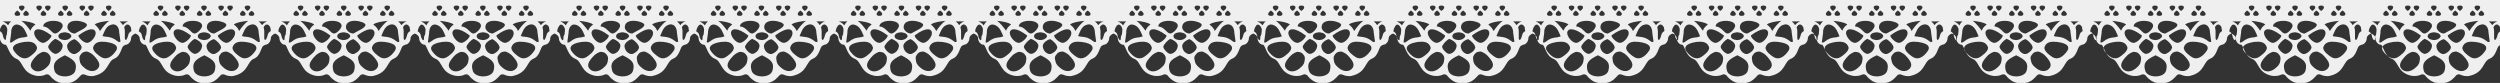
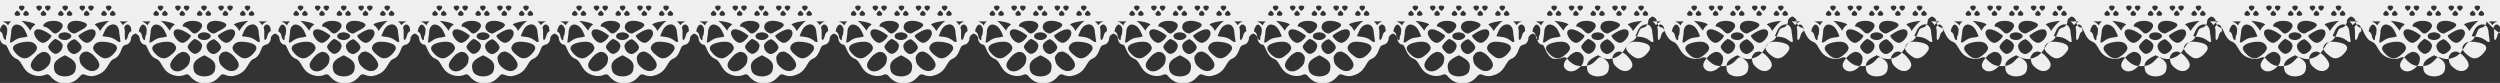
<svg xmlns="http://www.w3.org/2000/svg" version="1.1" id="レイヤー_1" x="0px" y="0px" viewBox="0 0 805.1 26.7" style="enable-background:new 0 0 805.1 26.7;" xml:space="preserve">
  <rect x="0" y="0" width="805.1" height="26.7" fill="#333333" stroke="none" />
  <style type="text/css">
	.st0{fill:#EFEFEF;}
</style>
  <g>
-     <path class="st0" d="M806.5,10.8V0h-89.8H627h-89.8h-89.8h-89.8h-89.8h-89.8H88.4H-1.4v10.8c0.6,0.2,1.4,0.8,1.4,1.6   c0,0.9,0.8,2,1.7,2l0.1,0C2.5,14.7,3,18,5.2,18.9c2.4,0.9,1.7,4.5,6.4,5.5c1,0.2,2.4,0,2.9-0.3c1-0.5,1.6,0.3,1.6,0.3   s0.5,0.7,1.2,1.2c0.8,0.7,1.8,1.2,3.7,1.2c1.9,0,2.8-0.5,3.7-1.2c0.6-0.5,1.2-1.2,1.2-1.2s0.5-0.8,1.6-0.3c0.6,0.3,1.9,0.6,2.9,0.3   c4.7-1.1,4.1-4.6,6.4-5.5c2.2-0.9,2.2-3.8,3.1-4.2l0.6-0.3c0.9,0,1.7-1.1,1.7-2c0-0.8,0.8-1.4,1.4-1.6c0.6,0.2,1.4,0.8,1.4,1.6   c0,0.9,0.8,2,1.7,2l0.1,0c0.7,0.3,1.1,3.6,3.4,4.5c2.4,0.9,1.7,4.5,6.4,5.5c1,0.2,2.4,0,2.9-0.3c1-0.5,1.6,0.3,1.6,0.3   s0.5,0.7,1.2,1.2c0.8,0.7,1.8,1.2,3.7,1.2c1.9,0,2.8-0.5,3.7-1.2c0.6-0.5,1.2-1.2,1.2-1.2s0.5-0.8,1.6-0.3c0.6,0.3,1.9,0.6,2.9,0.3   c4.7-1.1,4.1-4.6,6.4-5.5c2.2-0.9,2.2-3.8,3.1-4.2l0.6-0.3c0.9,0,1.7-1.1,1.7-2c0-0.8,0.8-1.4,1.4-1.6c0.6,0.2,1.4,0.8,1.4,1.6   c0,0.9,0.8,2,1.7,2l0.1,0c0.7,0.3,1.1,3.6,3.4,4.5c2.4,0.9,1.7,4.5,6.4,5.5c1,0.2,2.4,0,2.9-0.3c1-0.5,1.6,0.3,1.6,0.3   s0.5,0.7,1.2,1.2c0.8,0.7,1.8,1.2,3.7,1.2c1.9,0,2.8-0.5,3.7-1.2c0.6-0.5,1.2-1.2,1.2-1.2s0.5-0.8,1.6-0.3c0.6,0.3,1.9,0.6,2.9,0.3   c4.7-1.1,4.1-4.6,6.4-5.5c2.2-0.9,2.2-3.8,3.1-4.2l0.6-0.3c0.9,0,1.7-1.1,1.7-2c0-0.8,0.8-1.4,1.4-1.6c0.6,0.2,1.4,0.8,1.4,1.6   c0,0.9,0.8,2,1.7,2l0.1,0c0.7,0.3,1.1,3.6,3.4,4.5c2.4,0.9,1.7,4.5,6.4,5.5c1,0.2,2.4,0,2.9-0.3c1-0.5,1.6,0.3,1.6,0.3   s0.5,0.7,1.2,1.2c0.8,0.7,1.8,1.2,3.7,1.2c1.9,0,2.8-0.5,3.7-1.2c0.6-0.5,1.2-1.2,1.2-1.2s0.5-0.8,1.6-0.3c0.6,0.3,1.9,0.6,2.9,0.3   c4.7-1.1,4.1-4.6,6.4-5.5c2.2-0.9,2.2-3.8,3.1-4.2l0.6-0.3c0.9,0,1.7-1.1,1.7-2c0-0.8,0.8-1.4,1.4-1.6c0.6,0.2,1.4,0.8,1.4,1.6   c0,0.9,0.8,2,1.7,2l0.1,0c0.7,0.3,1.1,3.6,3.4,4.5c2.4,0.9,1.7,4.5,6.4,5.5c1,0.2,2.4,0,2.9-0.3c1-0.5,1.6,0.3,1.6,0.3   s0.5,0.7,1.2,1.2c0.8,0.7,1.8,1.2,3.7,1.2c1.9,0,2.8-0.5,3.7-1.2c0.6-0.5,1.2-1.2,1.2-1.2s0.5-0.8,1.6-0.3c0.6,0.3,1.9,0.6,2.9,0.3   c4.7-1.1,4.1-4.6,6.4-5.5c2.2-0.9,2.2-3.8,3.1-4.2l0.6-0.3c0.9,0,1.7-1.1,1.7-2c0-0.8,0.8-1.4,1.4-1.6c0.6,0.2,1.4,0.8,1.4,1.6   c0,0.9,0.8,2,1.7,2l0.1,0c0.7,0.3,1.1,3.6,3.4,4.5c2.4,0.9,1.7,4.5,6.4,5.5c1,0.2,2.4,0,2.9-0.3c1-0.5,1.6,0.3,1.6,0.3   s0.5,0.7,1.2,1.2c0.8,0.7,1.8,1.2,3.7,1.2c1.9,0,2.8-0.5,3.7-1.2c0.6-0.5,1.2-1.2,1.2-1.2s0.5-0.8,1.6-0.3c0.6,0.3,1.9,0.6,2.9,0.3   c4.7-1.1,4.1-4.6,6.4-5.5c2.2-0.9,2.2-3.8,3.1-4.2l0.6-0.3c0.9,0,1.7-1.1,1.7-2c0-0.8,0.8-1.4,1.4-1.6c0.6,0.2,1.4,0.8,1.4,1.6   c0,0.9,0.8,2,1.7,2l0.1,0c0.7,0.3,1.1,3.6,3.4,4.5c2.4,0.9,1.7,4.5,6.4,5.5c1,0.2,2.4,0,2.9-0.3c1-0.5,1.6,0.3,1.6,0.3   s0.5,0.7,1.2,1.2c0.8,0.7,1.8,1.2,3.7,1.2c1.9,0,2.8-0.5,3.7-1.2c0.6-0.5,1.2-1.2,1.2-1.2s0.5-0.8,1.6-0.3c0.6,0.3,1.9,0.6,2.9,0.3   c4.7-1.1,4.1-4.6,6.4-5.5c2.2-0.9,2.2-3.8,3.1-4.2l0.6-0.3c0.9,0,1.7-1.1,1.7-2c0-0.8,0.8-1.4,1.4-1.6c0.6,0.2,1.4,0.8,1.4,1.6   c0,0.9,0.8,2,1.7,2l0.1,0c0.7,0.3,1.1,3.6,3.4,4.5c2.4,0.9,1.7,4.5,6.4,5.5c1,0.2,2.4,0,2.9-0.3c1-0.5,1.6,0.3,1.6,0.3   s0.5,0.7,1.2,1.2c0.8,0.7,1.8,1.2,3.7,1.2c1.9,0,2.8-0.5,3.7-1.2c0.6-0.5,1.2-1.2,1.2-1.2s0.5-0.8,1.6-0.3c0.6,0.3,1.9,0.6,2.9,0.3   c4.7-1.1,4.1-4.6,6.4-5.5c2.2-0.9,2.2-3.8,3.1-4.2l0.6-0.3c0.9,0,1.7-1.1,1.7-2c0-0.8,0.8-1.4,1.4-1.6c0.6,0.2,1.4,0.8,1.4,1.6   c0,0.9,0.8,2,1.7,2l0.1,0c0.7,0.3,1.1,3.6,3.4,4.5c2.4,0.9,1.7,4.5,6.4,5.5c1,0.2,2.4,0,2.9-0.3c1-0.5,1.6,0.3,1.6,0.3   s0.5,0.7,1.2,1.2c0.8,0.7,1.8,1.2,3.7,1.2c1.9,0,2.8-0.5,3.7-1.2c0.6-0.5,1.2-1.2,1.2-1.2s0.5-0.8,1.6-0.3c0.6,0.3,1.9,0.6,2.9,0.3   c4.7-1.1,4.1-4.6,6.4-5.5c2.2-0.9,2.2-3.8,3.1-4.2l0.6-0.3c0.9,0,1.7-1.1,1.7-2c0-0.8,0.8-1.4,1.4-1.6c0.6,0.2,1.4,0.8,1.4,1.6   c0,0.9,0.8,2,1.7,2l0.1,0c0.7,0.3,1.1,3.6,3.4,4.5c2.4,0.9,1.7,4.5,6.4,5.5c1,0.2,2.4,0,2.9-0.3c1-0.5,1.6,0.3,1.6,0.3   s0.5,0.7,1.2,1.2c0.8,0.7,1.8,1.2,3.7,1.2c1.9,0,2.8-0.5,3.7-1.2c0.6-0.5,1.2-1.2,1.2-1.2s0.5-0.8,1.6-0.3c0.6,0.3,1.9,0.6,2.9,0.3   c4.7-1.1,4.1-4.6,6.4-5.5c2.2-0.9,2.2-3.8,3.1-4.2l0.6-0.3c0.9,0,1.7-1.1,1.7-2c0-0.8,0.8-1.4,1.4-1.6c0.6,0.2,1.4,0.8,1.4,1.6   c0,0.9,0.8,2,1.7,2l0.1,0c0.7,0.3,1.1,3.6,3.4,4.5c2.4,0.9,1.7,4.5,6.4,5.5c1,0.2,2.4,0,2.9-0.3c1-0.5,1.6,0.3,1.6,0.3   s0.5,0.7,1.2,1.2c0.8,0.7,1.8,1.2,3.7,1.2c1.9,0,2.8-0.5,3.7-1.2c0.6-0.5,1.2-1.2,1.2-1.2s0.5-0.8,1.6-0.3c0.6,0.3,1.9,0.6,2.9,0.3   c4.7-1.1,4.1-4.6,6.4-5.5c2.2-0.9,2.2-3.8,3.1-4.2l0.6-0.3c0.9,0,1.7-1.1,1.7-2c0-0.8,0.8-1.4,1.4-1.6c0.6,0.2,1.4,0.8,1.4,1.6   c0,0.9,0.8,2,1.7,2l0.1,0c0.7,0.3,1.1,3.6,3.4,4.5c2.4,0.9,1.7,4.5,6.4,5.5c1,0.2,2.4,0,2.9-0.3c1-0.5,1.6,0.3,1.6,0.3   s0.5,0.7,1.2,1.2c0.8,0.7,1.8,1.2,3.7,1.2c1.9,0,2.8-0.5,3.7-1.2c0.6-0.5,1.2-1.2,1.2-1.2s0.5-0.8,1.6-0.3c0.6,0.3,1.9,0.6,2.9,0.3   c4.7-1.1,4.1-4.6,6.4-5.5c2.2-0.9,2.2-3.8,3.1-4.2l0.6-0.3c0.9,0,1.7-1.1,1.7-2c0-0.8,0.8-1.4,1.4-1.6c0.6,0.2,1.4,0.8,1.4,1.6   c0,0.9,0.8,2,1.7,2l0.1,0c0.7,0.3,1.1,3.6,3.4,4.5c2.4,0.9,1.7,4.5,6.4,5.5c1,0.2,2.4,0,2.9-0.3c1-0.5,1.6,0.3,1.6,0.3   s0.5,0.7,1.2,1.2c0.8,0.7,1.8,1.2,3.7,1.2c1.9,0,2.8-0.5,3.7-1.2c0.6-0.5,1.2-1.2,1.2-1.2s0.5-0.8,1.6-0.3c0.6,0.3,1.9,0.6,2.9,0.3   c4.7-1.1,4.1-4.6,6.4-5.5c2.2-0.9,2.2-3.8,3.1-4.2l0.6-0.3c0.9,0,1.7-1.1,1.7-2c0-0.8,0.8-1.4,1.4-1.6c0.6,0.2,1.4,0.8,1.4,1.6   c0,0.9,0.8,2,1.7,2l0.1,0c0.7,0.3,1.1,3.6,3.4,4.5c2.4,0.9,1.7,4.5,6.4,5.5c1,0.2,2.4,0,2.9-0.3c1-0.5,1.6,0.3,1.6,0.3   s0.5,0.7,1.2,1.2c0.8,0.7,1.8,1.2,3.7,1.2c1.9,0,2.8-0.5,3.7-1.2c0.6-0.5,1.2-1.2,1.2-1.2s0.5-0.8,1.6-0.3c0.6,0.3,1.9,0.6,2.9,0.3   c4.7-1.1,4.1-4.6,6.4-5.5c2.2-0.9,2.2-3.8,3.1-4.2l0.6-0.3c0.9,0,1.7-1.1,1.7-2c0-0.8,0.8-1.4,1.4-1.6c0.6,0.2,1.4,0.8,1.4,1.6   c0,0.9,0.8,2,1.7,2l0.1,0c0.7,0.3,1.1,3.6,3.4,4.5c2.4,0.9,1.7,4.5,6.4,5.5c1,0.2,2.4,0,2.9-0.3c1-0.5,1.6,0.3,1.6,0.3   s0.5,0.7,1.2,1.2c0.8,0.7,1.8,1.2,3.7,1.2c1.9,0,2.8-0.5,3.7-1.2c0.6-0.5,1.2-1.2,1.2-1.2s0.5-0.8,1.6-0.3c0.6,0.3,1.9,0.6,2.9,0.3   c4.7-1.1,4.1-4.6,6.4-5.5c2.2-0.9,2.2-3.8,3.1-4.2l0.6-0.3c0.9,0,1.7-1.1,1.7-2c0-0.8,0.8-1.4,1.4-1.6c0.6,0.2,1.4,0.8,1.4,1.6   c0,0.9,0.8,2,1.7,2l0.1,0c0.7,0.3,1.1,3.6,3.4,4.5c2.4,0.9,1.7,4.5,6.4,5.5c1,0.2,2.4,0,2.9-0.3c1-0.5,1.6,0.3,1.6,0.3   s0.5,0.7,1.2,1.2c0.8,0.7,1.8,1.2,3.7,1.2c1.9,0,2.8-0.5,3.7-1.2c0.6-0.5,1.2-1.2,1.2-1.2s0.5-0.8,1.6-0.3c0.6,0.3,1.9,0.6,2.9,0.3   c4.7-1.1,4.1-4.6,6.4-5.5c2.2-0.9,2.2-3.8,3.1-4.2l0.6-0.3c0.9,0,1.7-1.1,1.7-2c0-0.8,0.8-1.4,1.4-1.6c0.6,0.2,1.4,0.8,1.4,1.6   c0,0.9,0.8,2,1.7,2l0.1,0c0.7,0.3,1.1,3.6,3.4,4.5c2.4,0.9,1.7,4.5,6.4,5.5c1,0.2,2.4,0,2.9-0.3c1-0.5,1.6,0.3,1.6,0.3   s0.5,0.7,1.2,1.2c0.8,0.7,1.8,1.2,3.7,1.2c1.9,0,2.8-0.5,3.7-1.2c0.6-0.5,1.2-1.2,1.2-1.2s0.5-0.8,1.6-0.3c0.6,0.3,1.9,0.6,2.9,0.3   c4.7-1.1,4.1-4.6,6.4-5.5c2.2-0.9,2.2-3.8,3.1-4.2l0.6-0.3c0.9,0,1.7-1.1,1.7-2c0-0.8,0.8-1.4,1.4-1.6c0.6,0.2,1.4,0.8,1.4,1.6   c0,0.9,0.8,2,1.7,2l0.1,0c0.7,0.3,1.1,3.6,3.4,4.5c2.4,0.9,1.7,4.5,6.4,5.5c1,0.2,2.4,0,2.9-0.3c1-0.5,1.6,0.3,1.6,0.3   s0.5,0.7,1.2,1.2c0.8,0.7,1.8,1.2,3.7,1.2c1.9,0,2.8-0.5,3.7-1.2c0.6-0.5,1.2-1.2,1.2-1.2s0.5-0.8,1.6-0.3c0.6,0.3,1.9,0.6,2.9,0.3   c4.7-1.1,4.1-4.6,6.4-5.5c2.2-0.9,2.2-3.8,3.1-4.2l0.6-0.3c0.9,0,1.7-1.1,1.7-2C805.1,11.6,805.9,10.9,806.5,10.8z M32.6,18.4   c-0.5-0.3-2.9-1.9-2.6-3.2c0.6-1.8,2.3-1.9,4.1-1.7c3.8,0.5,3.9,1.8,3.3,2.8C36,18.4,34.2,19.4,32.6,18.4z M28.1,13.8   c-1.2,0.1-3.4-2.2-2.7-2.5c3.3-2.4,5.2-2.3,5.4-0.8C31,11.6,29.4,13.7,28.1,13.8z M25.9,17.7c0.5-0.7,0.8-1,1.9-1.1   c0.5-0.1,1.8,0.7,2.2,1.1c2.1,2.1,2.5,3.4,1.4,4.5c-1.1,1.1-3,0.9-4.6-0.7c-0.2-0.2-0.9-0.7-1.1-1.8C25.6,18.9,25.4,18.4,25.9,17.7   z M23.6,17.4c-1.3-0.4-1.9-1.4-2-2.6c0.1-1,1.3-1.9,2.4-2.2c0.8,0.4,2.1,1.6,2.3,2.6c-0.1,0.9-0.8,1.4-1.2,1.7   C24.7,17.1,24.3,17.5,23.6,17.4z M20.9,12.9c0,0-2,0-2.1-1.2c0-1.3,2.1-1.3,2.1-1.3s2,0.1,2.1,1.3C22.5,12.9,20.9,12.9,20.9,12.9z    M20.9,17.8c3.3,1.6,3.9,2.6,3.4,4.8c-0.5,2.1-3.4,2-3.4,2s-2.9,0.1-3.4-2C17,20.4,17.7,19.3,20.9,17.8z M16.7,16.8   c-0.3-0.3-1-0.9-1.2-1.7c0.2-0.9,1.5-2.2,2.3-2.6c1.1,0.4,2.3,1.2,2.4,2.2c-0.1,1.2-0.8,2.2-2,2.6C17.6,17.5,17.2,17.1,16.7,16.8z    M13.8,13.8c-1.4-0.1-2.9-2.2-2.8-3.3c0.2-1.5,2.2-1.6,5.4,0.8C17.2,11.5,15,13.9,13.8,13.8z M11.9,17.8c0.4-0.4,1.7-1.2,2.2-1.1   c1.1,0.1,1.4,0.4,1.9,1.1c0.5,0.7,0.3,1.3,0.2,2c-0.2,1.1-0.9,1.6-1.1,1.8c-1.6,1.6-3.5,1.8-4.6,0.7C9.4,21.2,9.8,19.9,11.9,17.8z    M7.8,13.5c1.8-0.2,3.5-0.1,4.1,1.7c0.3,1.3-2.1,2.9-2.6,3.2c-1.6,1-3.4,0-4.8-2C3.8,15.4,3.9,14.1,7.8,13.5z M2.3,9.2   c0.1,0.3,0,1.1-0.1,1.9L2,11.6l-0.1,1.1l0,0c-0.3,0.5-0.9-0.5-1-1.4c-0.1-0.7-0.6-1.1-1-1.3c0.1-0.4,0.2-1,0.4-1.3   C1.2,6.9,2.2,8.6,2.3,9.2z M3.6,6.9c-0.4,0.3-0.8,0.8-1,1.3C2,7.2,0.8,6.9,0.8,6.9H3.6z M6.5,8.2c1.4,0.7,1.9,2.4,2.4,3.5   c-0.2,0.1-0.6,0.2-1,0.3c-1.8,0.2-2.3,0.3-3.9,1.5c-0.3,0.2-0.6,0.3-0.8,0.1l0.4-3C3.5,8.9,4.5,7.2,6.5,8.2z M6.5,4.5   c0,0.5-0.4,0.6-0.9,0.6C5.1,5.1,4.7,5,4.7,4.5c0-0.5,0.8-1.1,0.9-1.1C5.7,3.5,6.5,4,6.5,4.5z M7.9,2.4c0,0.5-0.8,1.1-0.9,1.1   S6.1,2.9,6.1,2.4c0-0.5,0.4-0.6,0.9-0.6S7.9,1.9,7.9,2.4z M9.3,4.5c0,0.5-0.4,0.6-0.9,0.6C7.9,5.1,7.5,5,7.5,4.5   c0-0.5,0.8-1.1,0.9-1.1C8.5,3.5,9.3,4,9.3,4.5z M11.4,7.9c-1,0.7-1.4,1.4-1.6,2C9,8.7,7.9,7.4,6.9,6.7C8.7,6.9,10.7,7.2,11.4,7.9z    M13.5,2.4c0,0.5-0.8,1.1-0.9,1.1c-0.1,0-0.9-0.6-0.9-1.1c0-0.5,0.4-0.6,0.9-0.6C13.1,1.8,13.5,1.9,13.5,2.4z M14.9,4.5   c0,0.5-0.4,0.6-0.9,0.6c-0.5,0-0.9-0.1-0.9-0.6c0-0.5,0.8-1.1,0.9-1.1C14,3.5,14.9,4,14.9,4.5z M16.3,2.4c0,0.5-0.8,1.1-0.9,1.1   c-0.1,0-0.9-0.6-0.9-1.1c0-0.5,0.4-0.6,0.9-0.6C15.9,1.8,16.3,1.9,16.3,2.4z M20.2,8.3c0,0.8-1.4,2.4-2.4,2.5   c-1.2,0-1.8-2.1-3.9-2.3C13.9,6.2,20.2,6.1,20.2,8.3z M20.5,4.5c0,0.5-0.4,0.6-0.9,0.6c-0.5,0-0.9-0.1-0.9-0.6   c0-0.5,0.8-1.1,0.9-1.1C19.6,3.5,20.5,4,20.5,4.5z M21.9,2.4c0,0.5-0.8,1.1-0.9,1.1c-0.1,0-0.9-0.6-0.9-1.1c0-0.5,0.4-0.6,0.9-0.6   C21.5,1.8,21.9,1.9,21.9,2.4z M23.3,4.5c0,0.5-0.4,0.6-0.9,0.6c-0.5,0-0.9-0.1-0.9-0.6c0-0.5,0.8-1.1,0.9-1.1   C22.4,3.5,23.3,4,23.3,4.5z M28,8c0,1-2.4,1.9-3.9,2.8c-1.3,0-2.4-1.2-2.4-2C21.7,5.4,28,6.9,28,8z M27.4,2.4   c0,0.5-0.8,1.1-0.9,1.1c-0.1,0-0.9-0.6-0.9-1.1c0-0.5,0.4-0.6,0.9-0.6C27,1.8,27.4,1.9,27.4,2.4z M28.8,4.5c0,0.5-0.4,0.6-0.9,0.6   C27.4,5.1,27,5,27,4.5c0-0.5,0.8-1.1,0.9-1.1C28,3.5,28.8,4,28.8,4.5z M30.2,2.4c0,0.5-0.8,1.1-0.9,1.1c-0.1,0-0.9-0.6-0.9-1.1   c0-0.5,0.4-0.6,0.9-0.6C29.8,1.8,30.2,1.9,30.2,2.4z M30.5,7.9c0.8-0.7,2.8-1,4.7-1.2c-1,0.6-2.2,2.1-3,3.3   C31.9,9.4,31.5,8.7,30.5,7.9z M34.4,4.5c0,0.5-0.4,0.6-0.9,0.6c-0.5,0-0.9-0.1-0.9-0.6c0-0.5,0.8-1.1,0.9-1.1   C33.6,3.5,34.4,4,34.4,4.5z M35.9,2.4c0,0.5-0.8,1.1-0.9,1.1c-0.1,0-0.9-0.6-0.9-1.1c0-0.5,0.4-0.6,0.9-0.6   C35.5,1.8,35.9,1.9,35.9,2.4z M37.2,4.5c0,0.5-0.4,0.6-0.9,0.6c-0.5,0-0.9-0.1-0.9-0.6c0-0.5,0.8-1.1,0.9-1.1   C36.4,3.5,37.2,4,37.2,4.5z M38.4,10.5l0.4,2.9c-0.3,0.2-0.6,0.2-0.9-0.1c-1.6-1.2-2.2-1.3-3.9-1.5c-0.4,0-0.7-0.1-1-0.2   c0.5-1.1,1-2.9,2.4-3.5C37.5,7.2,38.4,8.9,38.4,10.5z M41.3,6.9c0,0-1,0.2-1.7,1.2c-0.3-0.5-0.7-0.9-1.1-1.2H41.3z M42.3,10   c-0.5,0.3-0.9,0.7-1,1.3c-0.2,0.9-0.7,2-1,1.4c0-0.1-0.1-0.2-0.1-0.3v-2.3l0,0.2l0-0.3c0-0.4-0.1-0.8-0.2-1.2   c0.3-0.7,1.2-1.6,2.1-0.1C42.2,9,42.3,9.6,42.3,10z M77.5,18.4c-0.5-0.3-2.9-1.9-2.6-3.2c0.6-1.8,2.3-1.9,4.1-1.7   c3.8,0.5,3.9,1.8,3.3,2.8C80.9,18.4,79.1,19.4,77.5,18.4z M73,13.8c-1.2,0.1-3.4-2.2-2.7-2.5c3.3-2.4,5.2-2.3,5.4-0.8   C75.9,11.6,74.3,13.7,73,13.8z M70.8,17.7c0.5-0.7,0.8-1,1.9-1.1c0.5-0.1,1.8,0.7,2.2,1.1c2.1,2.1,2.5,3.4,1.4,4.5   c-1.1,1.1-3,0.9-4.6-0.7c-0.2-0.2-0.9-0.7-1.1-1.8C70.5,18.9,70.3,18.4,70.8,17.7z M68.5,17.4c-1.3-0.4-1.9-1.4-2-2.6   c0.1-1,1.3-1.9,2.4-2.2c0.8,0.4,2.1,1.6,2.3,2.6c-0.1,0.9-0.8,1.4-1.2,1.7C69.6,17.1,69.2,17.5,68.5,17.4z M65.8,12.9   c0,0-2,0-2.1-1.2c0-1.3,2.1-1.3,2.1-1.3s2,0.1,2.1,1.3C67.4,12.9,65.8,12.9,65.8,12.9z M65.8,17.8c3.3,1.6,3.9,2.6,3.4,4.8   c-0.5,2.1-3.4,2-3.4,2s-2.9,0.1-3.4-2C61.9,20.4,62.6,19.3,65.8,17.8z M61.6,16.8c-0.3-0.3-1-0.9-1.2-1.7c0.2-0.9,1.5-2.2,2.3-2.6   c1.1,0.4,2.3,1.2,2.4,2.2c-0.1,1.2-0.8,2.2-2,2.6C62.5,17.5,62.1,17.1,61.6,16.8z M58.7,13.8c-1.4-0.1-2.9-2.2-2.8-3.3   c0.2-1.5,2.2-1.6,5.4,0.8C62.1,11.5,59.9,13.9,58.7,13.8z M56.8,17.8c0.4-0.4,1.7-1.2,2.2-1.1c1.1,0.1,1.4,0.4,1.9,1.1   c0.5,0.7,0.3,1.3,0.2,2c-0.2,1.1-0.9,1.6-1.1,1.8c-1.6,1.6-3.5,1.8-4.6,0.7C54.3,21.2,54.7,19.9,56.8,17.8z M52.6,13.5   c1.8-0.2,3.5-0.1,4.1,1.7c0.3,1.3-2.1,2.9-2.6,3.2c-1.6,1-3.4,0-4.8-2C48.7,15.4,48.8,14.1,52.6,13.5z M47.2,9.2   c0.1,0.3,0,1.1-0.1,1.9l-0.3,0.6l-0.1,1.1l0,0c-0.3,0.5-0.9-0.5-1-1.4c-0.1-0.7-0.6-1.1-1-1.3c0.1-0.4,0.2-1,0.4-1.3   C46.1,6.9,47.1,8.6,47.2,9.2z M48.5,6.9c-0.4,0.3-0.8,0.8-1,1.3c-0.7-1-1.8-1.3-1.8-1.3H48.5z M51.4,8.2c1.4,0.7,1.9,2.4,2.4,3.5   c-0.2,0.1-0.6,0.2-1,0.3c-1.8,0.2-2.3,0.3-3.9,1.5c-0.3,0.2-0.6,0.3-0.8,0.1l0.4-3C48.4,8.9,49.4,7.2,51.4,8.2z M51.2,4.5   c0,0.5-0.4,0.6-0.9,0.6c-0.5,0-0.9-0.1-0.9-0.6c0-0.5,0.8-1.1,0.9-1.1C50.4,3.5,51.2,4,51.2,4.5z M52.6,2.4c0,0.5-0.8,1.1-0.9,1.1   c-0.1,0-0.9-0.6-0.9-1.1c0-0.5,0.4-0.6,0.9-0.6S52.6,1.9,52.6,2.4z M54,4.5c0,0.5-0.4,0.6-0.9,0.6c-0.5,0-0.9-0.1-0.9-0.6   c0-0.5,0.8-1.1,0.9-1.1C53.2,3.5,54,4,54,4.5z M56.3,7.9c-1,0.7-1.4,1.4-1.6,2c-0.8-1.1-1.9-2.5-2.9-3.2   C53.6,6.9,55.5,7.2,56.3,7.9z M58.2,2.4c0,0.5-0.8,1.1-0.9,1.1c-0.1,0-0.9-0.6-0.9-1.1c0-0.5,0.4-0.6,0.9-0.6   C57.8,1.8,58.2,1.9,58.2,2.4z M59.6,4.5c0,0.5-0.4,0.6-0.9,0.6c-0.5,0-0.9-0.1-0.9-0.6c0-0.5,0.8-1.1,0.9-1.1   C58.7,3.5,59.6,4,59.6,4.5z M61,2.4c0,0.5-0.8,1.1-0.9,1.1c-0.1,0-0.9-0.6-0.9-1.1c0-0.5,0.4-0.6,0.9-0.6C60.6,1.8,61,1.9,61,2.4z    M65.1,8.3c0,0.8-1.4,2.4-2.4,2.5c-1.2,0-1.8-2.1-3.9-2.3C58.8,6.2,65.1,6.1,65.1,8.3z M65.2,4.5c0,0.5-0.4,0.6-0.9,0.6   c-0.5,0-0.9-0.1-0.9-0.6c0-0.5,0.8-1.1,0.9-1.1C64.3,3.5,65.2,4,65.2,4.5z M66.6,2.4c0,0.5-0.8,1.1-0.9,1.1c-0.1,0-0.9-0.6-0.9-1.1   c0-0.5,0.4-0.6,0.9-0.6C66.2,1.8,66.6,1.9,66.6,2.4z M68,4.5c0,0.5-0.4,0.6-0.9,0.6c-0.5,0-0.9-0.1-0.9-0.6c0-0.5,0.8-1.1,0.9-1.1   C67.1,3.5,68,4,68,4.5z M72.9,8c0,1-2.4,1.9-3.9,2.8c-1.3,0-2.4-1.2-2.4-2C66.6,5.4,72.9,6.9,72.9,8z M72.1,2.4   c0,0.5-0.8,1.1-0.9,1.1c-0.1,0-0.9-0.6-0.9-1.1c0-0.5,0.4-0.6,0.9-0.6S72.1,1.9,72.1,2.4z M73.5,4.5c0,0.5-0.4,0.6-0.9,0.6   c-0.5,0-0.9-0.1-0.9-0.6c0-0.5,0.8-1.1,0.9-1.1C72.7,3.5,73.5,4,73.5,4.5z M75,2.4c0,0.5-0.8,1.1-0.9,1.1c-0.1,0-0.9-0.6-0.9-1.1   c0-0.5,0.4-0.6,0.9-0.6C74.6,1.8,75,1.9,75,2.4z M75.3,7.9c0.8-0.7,2.8-1,4.7-1.2c-1,0.6-2.2,2.1-3,3.3C76.8,9.4,76.4,8.7,75.3,7.9   z M79.1,4.5c0,0.5-0.4,0.6-0.9,0.6c-0.5,0-0.9-0.1-0.9-0.6c0-0.5,0.8-1.1,0.9-1.1C78.3,3.5,79.1,4,79.1,4.5z M80.6,2.4   c0,0.5-0.8,1.1-0.9,1.1c-0.1,0-0.9-0.6-0.9-1.1c0-0.5,0.4-0.6,0.9-0.6C80.2,1.8,80.6,1.9,80.6,2.4z M81.9,4.5   c0,0.5-0.4,0.6-0.9,0.6c-0.5,0-0.9-0.1-0.9-0.6C80.1,4,81,3.5,81,3.5C81.1,3.5,81.9,4,81.9,4.5z M83.3,10.5l0.4,2.9   c-0.3,0.2-0.6,0.2-0.9-0.1c-1.6-1.2-2.2-1.3-3.9-1.5c-0.4,0-0.7-0.1-1-0.2c0.5-1.1,1-2.9,2.4-3.5C82.4,7.2,83.3,8.9,83.3,10.5z    M86.1,6.9c0,0-1,0.2-1.7,1.2c-0.3-0.5-0.7-0.9-1.1-1.2H86.1z M87.2,10c-0.5,0.3-0.9,0.7-1,1.3c-0.2,0.9-0.7,2-1,1.4   c0-0.1-0.1-0.2-0.1-0.3v-2.3l0,0.2l0-0.3c0-0.4-0.1-0.8-0.2-1.2c0.3-0.7,1.2-1.6,2.1-0.1C87.1,9,87.2,9.6,87.2,10z M122.4,18.4   c-0.5-0.3-2.9-1.9-2.6-3.2c0.6-1.8,2.3-1.9,4.1-1.7c3.8,0.5,3.9,1.8,3.3,2.8C125.8,18.4,124,19.4,122.4,18.4z M117.9,13.8   c-1.2,0.1-3.4-2.2-2.7-2.5c3.3-2.4,5.2-2.3,5.4-0.8C120.8,11.6,119.2,13.7,117.9,13.8z M115.7,17.7c0.5-0.7,0.8-1,1.9-1.1   c0.5-0.1,1.8,0.7,2.2,1.1c2.1,2.1,2.5,3.4,1.4,4.5c-1.1,1.1-3,0.9-4.6-0.7c-0.2-0.2-0.9-0.7-1.1-1.8   C115.3,18.9,115.1,18.4,115.7,17.7z M113.4,17.4c-1.3-0.4-1.9-1.4-2-2.6c0.1-1,1.3-1.9,2.4-2.2c0.8,0.4,2.1,1.6,2.3,2.6   c-0.1,0.9-0.8,1.4-1.2,1.7C114.5,17.1,114.1,17.5,113.4,17.4z M110.7,12.9c0,0-2,0-2.1-1.2c0-1.3,2.1-1.3,2.1-1.3s2,0.1,2.1,1.3   C112.3,12.9,110.7,12.9,110.7,12.9z M110.7,17.8c3.3,1.6,3.9,2.6,3.4,4.8c-0.5,2.1-3.4,2-3.4,2s-2.9,0.1-3.4-2   C106.8,20.4,107.4,19.3,110.7,17.8z M106.5,16.8c-0.3-0.3-1-0.9-1.2-1.7c0.2-0.9,1.5-2.2,2.3-2.6c1.1,0.4,2.3,1.2,2.4,2.2   c-0.1,1.2-0.8,2.2-2,2.6C107.3,17.5,107,17.1,106.5,16.8z M103.6,13.8c-1.4-0.1-2.9-2.2-2.8-3.3c0.2-1.5,2.2-1.6,5.4,0.8   C107,11.5,104.8,13.9,103.6,13.8z M101.7,17.8c0.4-0.4,1.7-1.2,2.2-1.1c1.1,0.1,1.4,0.4,1.9,1.1c0.5,0.7,0.3,1.3,0.2,2   c-0.2,1.1-0.9,1.6-1.1,1.8c-1.6,1.6-3.5,1.8-4.6,0.7C99.2,21.2,99.6,19.9,101.7,17.8z M97.5,13.5c1.8-0.2,3.5-0.1,4.1,1.7   c0.3,1.3-2.1,2.9-2.6,3.2c-1.6,1-3.4,0-4.8-2C93.6,15.4,93.7,14.1,97.5,13.5z M92.1,9.2c0.1,0.3,0,1.1-0.1,1.9l-0.3,0.6l-0.1,1.1   l0,0c-0.3,0.5-0.9-0.5-1-1.4c-0.1-0.7-0.6-1.1-1-1.3c0.1-0.4,0.2-1,0.4-1.3C91,6.9,92,8.6,92.1,9.2z M93.4,6.9   c-0.4,0.3-0.8,0.8-1,1.3c-0.7-1-1.8-1.3-1.8-1.3H93.4z M96.3,8.2c1.4,0.7,1.9,2.4,2.4,3.5c-0.2,0.1-0.6,0.2-1,0.3   c-1.8,0.2-2.3,0.3-3.9,1.5c-0.3,0.2-0.6,0.3-0.8,0.1l0.4-3C93.3,8.9,94.3,7.2,96.3,8.2z M96.3,4.5c0,0.5-0.4,0.6-0.9,0.6   c-0.5,0-0.9-0.1-0.9-0.6c0-0.5,0.8-1.1,0.9-1.1C95.4,3.5,96.3,4,96.3,4.5z M97.7,2.4c0,0.5-0.8,1.1-0.9,1.1c-0.1,0-0.9-0.6-0.9-1.1   c0-0.5,0.4-0.6,0.9-0.6C97.3,1.8,97.7,1.9,97.7,2.4z M99.1,4.5c0,0.5-0.4,0.6-0.9,0.6c-0.5,0-0.9-0.1-0.9-0.6   c0-0.5,0.8-1.1,0.9-1.1C98.2,3.5,99.1,4,99.1,4.5z M101.2,7.9c-1,0.7-1.4,1.4-1.6,2c-0.8-1.1-1.9-2.5-2.9-3.2   C98.5,6.9,100.4,7.2,101.2,7.9z M103.2,2.4c0,0.5-0.8,1.1-0.9,1.1c-0.1,0-0.9-0.6-0.9-1.1c0-0.5,0.4-0.6,0.9-0.6   C102.8,1.8,103.2,1.9,103.2,2.4z M104.6,4.5c0,0.5-0.4,0.6-0.9,0.6c-0.5,0-0.9-0.1-0.9-0.6c0-0.5,0.8-1.1,0.9-1.1   C103.8,3.5,104.6,4,104.6,4.5z M106,2.4c0,0.5-0.8,1.1-0.9,1.1c-0.1,0-0.9-0.6-0.9-1.1c0-0.5,0.4-0.6,0.9-0.6   C105.6,1.8,106,1.9,106,2.4z M110,8.3c0,0.8-1.4,2.4-2.4,2.5c-1.2,0-1.8-2.1-3.9-2.3C103.7,6.2,110,6.1,110,8.3z M110.2,4.5   c0,0.5-0.4,0.6-0.9,0.6c-0.5,0-0.9-0.1-0.9-0.6c0-0.5,0.8-1.1,0.9-1.1C109.4,3.5,110.2,4,110.2,4.5z M111.6,2.4   c0,0.5-0.8,1.1-0.9,1.1c-0.1,0-0.9-0.6-0.9-1.1c0-0.5,0.4-0.6,0.9-0.6C111.2,1.8,111.6,1.9,111.6,2.4z M113,4.5   c0,0.5-0.4,0.6-0.9,0.6c-0.5,0-0.9-0.1-0.9-0.6c0-0.5,0.8-1.1,0.9-1.1C112.2,3.5,113,4,113,4.5z M117.7,8c0,1-2.4,1.9-3.9,2.8   c-1.3,0-2.4-1.2-2.4-2C111.4,5.4,117.7,6.9,117.7,8z M117.2,2.4c0,0.5-0.8,1.1-0.9,1.1c-0.1,0-0.9-0.6-0.9-1.1   c0-0.5,0.4-0.6,0.9-0.6C116.8,1.8,117.2,1.9,117.2,2.4z M118.6,4.5c0,0.5-0.4,0.6-0.9,0.6c-0.5,0-0.9-0.1-0.9-0.6   c0-0.5,0.8-1.1,0.9-1.1C117.8,3.5,118.6,4,118.6,4.5z M120,2.4c0,0.5-0.8,1.1-0.9,1.1c-0.1,0-0.9-0.6-0.9-1.1   c0-0.5,0.4-0.6,0.9-0.6C119.6,1.8,120,1.9,120,2.4z M120.2,7.9c0.8-0.7,2.8-1,4.7-1.2c-1,0.6-2.2,2.1-3,3.3   C121.7,9.4,121.3,8.7,120.2,7.9z M124.2,4.5c0,0.5-0.4,0.6-0.9,0.6c-0.5,0-0.9-0.1-0.9-0.6c0-0.5,0.8-1.1,0.9-1.1   C123.4,3.5,124.2,4,124.2,4.5z M125.6,2.4c0,0.5-0.8,1.1-0.9,1.1c-0.1,0-0.9-0.6-0.9-1.1c0-0.5,0.4-0.6,0.9-0.6   S125.6,1.9,125.6,2.4z M127,4.5c0,0.5-0.4,0.6-0.9,0.6c-0.5,0-0.9-0.1-0.9-0.6c0-0.5,0.8-1.1,0.9-1.1C126.2,3.5,127,4,127,4.5z    M128.2,10.5l0.4,2.9c-0.3,0.2-0.6,0.2-0.9-0.1c-1.6-1.2-2.2-1.3-3.9-1.5c-0.4,0-0.7-0.1-1-0.2c0.5-1.1,1-2.9,2.4-3.5   C127.2,7.2,128.2,8.9,128.2,10.5z M131,6.9c0,0-1,0.2-1.7,1.2c-0.3-0.5-0.7-0.9-1.1-1.2H131z M132.1,10c-0.5,0.3-0.9,0.7-1,1.3   c-0.2,0.9-0.7,2-1,1.4c0-0.1-0.1-0.2-0.1-0.3v-2.3l0,0.2l0-0.3c0-0.4-0.1-0.8-0.2-1.2c0.3-0.7,1.2-1.6,2.1-0.1   C131.9,9,132.1,9.6,132.1,10z M167.3,18.4c-0.5-0.3-2.9-1.9-2.6-3.2c0.6-1.8,2.3-1.9,4.1-1.7c3.8,0.5,3.9,1.8,3.3,2.8   C170.7,18.4,168.9,19.4,167.3,18.4z M162.7,13.8c-1.2,0.1-3.4-2.2-2.7-2.5c3.3-2.4,5.2-2.3,5.4-0.8   C165.7,11.6,164.1,13.7,162.7,13.8z M160.6,17.7c0.5-0.7,0.8-1,1.9-1.1c0.5-0.1,1.8,0.7,2.2,1.1c2.1,2.1,2.5,3.4,1.4,4.5   c-1.1,1.1-3,0.9-4.6-0.7c-0.2-0.2-0.9-0.7-1.1-1.8C160.2,18.9,160,18.4,160.6,17.7z M158.2,17.4c-1.3-0.4-1.9-1.4-2-2.6   c0.1-1,1.3-1.9,2.4-2.2c0.8,0.4,2.1,1.6,2.3,2.6c-0.1,0.9-0.8,1.4-1.2,1.7C159.4,17.1,159,17.5,158.2,17.4z M155.6,12.9   c0,0-2,0-2.1-1.2c0-1.3,2.1-1.3,2.1-1.3s2,0.1,2.1,1.3C157.2,12.9,155.6,12.9,155.6,12.9z M155.6,17.8c3.3,1.6,3.9,2.6,3.4,4.8   c-0.5,2.1-3.4,2-3.4,2s-2.9,0.1-3.4-2C151.6,20.4,152.3,19.3,155.6,17.8z M151.4,16.8c-0.3-0.3-1-0.9-1.2-1.7   c0.2-0.9,1.5-2.2,2.3-2.6c1.1,0.4,2.3,1.2,2.4,2.2c-0.1,1.2-0.8,2.2-2,2.6C152.2,17.5,151.8,17.1,151.4,16.8z M148.5,13.8   c-1.4-0.1-2.9-2.2-2.8-3.3c0.2-1.5,2.2-1.6,5.4,0.8C151.9,11.5,149.7,13.9,148.5,13.8z M146.5,17.8c0.4-0.4,1.7-1.2,2.2-1.1   c1.1,0.1,1.4,0.4,1.9,1.1c0.5,0.7,0.3,1.3,0.2,2c-0.2,1.1-0.9,1.6-1.1,1.8c-1.6,1.6-3.5,1.8-4.6,0.7   C144,21.2,144.5,19.9,146.5,17.8z M142.4,13.5c1.8-0.2,3.5-0.1,4.1,1.7c0.3,1.3-2.1,2.9-2.6,3.2c-1.6,1-3.4,0-4.8-2   C138.5,15.4,138.6,14.1,142.4,13.5z M137,9.2c0.1,0.3,0,1.1-0.1,1.9l-0.3,0.6l-0.1,1.1l0,0c-0.3,0.5-0.9-0.5-1-1.4   c-0.1-0.7-0.6-1.1-1-1.3c0.1-0.4,0.2-1,0.4-1.3C135.8,6.9,136.8,8.6,137,9.2z M138.3,6.9c-0.4,0.3-0.8,0.8-1,1.3   c-0.7-1-1.8-1.3-1.8-1.3H138.3z M141.1,8.2c1.4,0.7,1.9,2.4,2.4,3.5c-0.2,0.1-0.6,0.2-1,0.3c-1.8,0.2-2.3,0.3-3.9,1.5   c-0.3,0.2-0.6,0.3-0.8,0.1l0.4-3C138.2,8.9,139.1,7.2,141.1,8.2z M141,4.5c0,0.5-0.4,0.6-0.9,0.6c-0.5,0-0.9-0.1-0.9-0.6   c0-0.5,0.8-1.1,0.9-1.1C140.1,3.5,141,4,141,4.5z M142.4,2.4c0,0.5-0.8,1.1-0.9,1.1c-0.1,0-0.9-0.6-0.9-1.1c0-0.5,0.4-0.6,0.9-0.6   C142,1.8,142.4,1.9,142.4,2.4z M143.8,4.5c0,0.5-0.4,0.6-0.9,0.6c-0.5,0-0.9-0.1-0.9-0.6c0-0.5,0.8-1.1,0.9-1.1   C142.9,3.5,143.8,4,143.8,4.5z M146.1,7.9c-1,0.7-1.4,1.4-1.6,2c-0.8-1.1-1.9-2.5-2.9-3.2C143.3,6.9,145.3,7.2,146.1,7.9z    M147.9,2.4c0,0.5-0.8,1.1-0.9,1.1c-0.1,0-0.9-0.6-0.9-1.1c0-0.5,0.4-0.6,0.9-0.6C147.5,1.8,147.9,1.9,147.9,2.4z M149.3,4.5   c0,0.5-0.4,0.6-0.9,0.6c-0.5,0-0.9-0.1-0.9-0.6c0-0.5,0.8-1.1,0.9-1.1C148.5,3.5,149.3,4,149.3,4.5z M150.7,2.4   c0,0.5-0.8,1.1-0.9,1.1c-0.1,0-0.9-0.6-0.9-1.1c0-0.5,0.4-0.6,0.9-0.6C150.3,1.8,150.7,1.9,150.7,2.4z M154.9,8.3   c0,0.8-1.4,2.4-2.4,2.5c-1.2,0-1.8-2.1-3.9-2.3C148.6,6.2,154.9,6.1,154.9,8.3z M154.9,4.5c0,0.5-0.4,0.6-0.9,0.6   c-0.5,0-0.9-0.1-0.9-0.6c0-0.5,0.8-1.1,0.9-1.1C154.1,3.5,154.9,4,154.9,4.5z M156.4,2.4c0,0.5-0.8,1.1-0.9,1.1s-0.9-0.6-0.9-1.1   c0-0.5,0.4-0.6,0.9-0.6C156,1.8,156.4,1.9,156.4,2.4z M157.7,4.5c0,0.5-0.4,0.6-0.9,0.6c-0.5,0-0.9-0.1-0.9-0.6   c0-0.5,0.8-1.1,0.9-1.1C156.9,3.5,157.7,4,157.7,4.5z M162.6,8c0,1-2.4,1.9-3.9,2.8c-1.3,0-2.4-1.2-2.4-2   C156.3,5.4,162.6,6.9,162.6,8z M161.9,2.4c0,0.5-0.8,1.1-0.9,1.1c-0.1,0-0.9-0.6-0.9-1.1c0-0.5,0.4-0.6,0.9-0.6   C161.5,1.8,161.9,1.9,161.9,2.4z M163.3,4.5c0,0.5-0.4,0.6-0.9,0.6c-0.5,0-0.9-0.1-0.9-0.6c0-0.5,0.8-1.1,0.9-1.1   S163.3,4,163.3,4.5z M164.7,2.4c0,0.5-0.8,1.1-0.9,1.1c-0.1,0-0.9-0.6-0.9-1.1c0-0.5,0.4-0.6,0.9-0.6   C164.3,1.8,164.7,1.9,164.7,2.4z M165.1,7.9c0.8-0.7,2.8-1,4.7-1.2c-1,0.6-2.2,2.1-3,3.3C166.6,9.4,166.2,8.7,165.1,7.9z    M168.9,4.5c0,0.5-0.4,0.6-0.9,0.6c-0.5,0-0.9-0.1-0.9-0.6c0-0.5,0.8-1.1,0.9-1.1C168.1,3.5,168.9,4,168.9,4.5z M170.3,2.4   c0,0.5-0.8,1.1-0.9,1.1c-0.1,0-0.9-0.6-0.9-1.1c0-0.5,0.4-0.6,0.9-0.6C169.9,1.8,170.3,1.9,170.3,2.4z M171.7,4.5   c0,0.5-0.4,0.6-0.9,0.6c-0.5,0-0.9-0.1-0.9-0.6c0-0.5,0.8-1.1,0.9-1.1C170.9,3.5,171.7,4,171.7,4.5z M173.1,10.5l0.4,2.9   c-0.3,0.2-0.6,0.2-0.9-0.1c-1.6-1.2-2.2-1.3-3.9-1.5c-0.4,0-0.7-0.1-1-0.2c0.5-1.1,1-2.9,2.4-3.5C172.1,7.2,173.1,8.9,173.1,10.5z    M175.9,6.9c0,0-1,0.2-1.7,1.2c-0.3-0.5-0.7-0.9-1.1-1.2H175.9z M177,10c-0.5,0.3-0.9,0.7-1,1.3c-0.2,0.9-0.7,2-1,1.4   c0-0.1-0.1-0.2-0.1-0.3v-2.3l0,0.2l0-0.3c0-0.4-0.1-0.8-0.2-1.2c0.3-0.7,1.2-1.6,2.1-0.1C176.8,9,176.9,9.6,177,10z M212.2,18.4   c-0.5-0.3-2.9-1.9-2.6-3.2c0.6-1.8,2.3-1.9,4.1-1.7c3.8,0.5,3.9,1.8,3.3,2.8C215.6,18.4,213.7,19.4,212.2,18.4z M207.6,13.8   c-1.2,0.1-3.4-2.2-2.7-2.5c3.3-2.4,5.2-2.3,5.4-0.8C210.5,11.6,209,13.7,207.6,13.8z M205.4,17.7c0.5-0.7,0.8-1,1.9-1.1   c0.5-0.1,1.8,0.7,2.2,1.1c2.1,2.1,2.5,3.4,1.4,4.5c-1.1,1.1-3,0.9-4.6-0.7c-0.2-0.2-0.9-0.7-1.1-1.8   C205.1,18.9,204.9,18.4,205.4,17.7z M203.1,17.4c-1.3-0.4-1.9-1.4-2-2.6c0.1-1,1.3-1.9,2.4-2.2c0.8,0.4,2.1,1.6,2.3,2.6   c-0.1,0.9-0.8,1.4-1.2,1.7C204.2,17.1,203.9,17.5,203.1,17.4z M200.5,12.9c0,0-2,0-2.1-1.2c0-1.3,2.1-1.3,2.1-1.3s2,0.1,2.1,1.3   C202,12.9,200.5,12.9,200.5,12.9z M200.5,17.8c3.3,1.6,3.9,2.6,3.4,4.8c-0.5,2.1-3.4,2-3.4,2s-2.9,0.1-3.4-2   C196.5,20.4,197.2,19.3,200.5,17.8z M196.3,16.8c-0.3-0.3-1-0.9-1.2-1.7c0.2-0.9,1.5-2.2,2.3-2.6c1.1,0.4,2.3,1.2,2.4,2.2   c-0.1,1.2-0.8,2.2-2,2.6C197.1,17.5,196.7,17.1,196.3,16.8z M193.3,13.8c-1.4-0.1-2.9-2.2-2.8-3.3c0.2-1.5,2.2-1.6,5.4,0.8   C196.7,11.5,194.6,13.9,193.3,13.8z M191.4,17.8c0.4-0.4,1.7-1.2,2.2-1.1c1.1,0.1,1.4,0.4,1.9,1.1c0.5,0.7,0.3,1.3,0.2,2   c-0.2,1.1-0.9,1.6-1.1,1.8c-1.6,1.6-3.5,1.8-4.6,0.7C188.9,21.2,189.3,19.9,191.4,17.8z M187.3,13.5c1.8-0.2,3.5-0.1,4.1,1.7   c0.3,1.3-2.1,2.9-2.6,3.2c-1.6,1-3.4,0-4.8-2C183.4,15.4,183.5,14.1,187.3,13.5z M181.9,9.2c0.1,0.3,0,1.1-0.1,1.9l-0.3,0.6   l-0.1,1.1l0,0c-0.3,0.5-0.9-0.5-1-1.4c-0.1-0.7-0.6-1.1-1-1.3c0.1-0.4,0.2-1,0.4-1.3C180.7,6.9,181.7,8.6,181.9,9.2z M183.2,6.9   c-0.4,0.3-0.8,0.8-1,1.3c-0.7-1-1.8-1.3-1.8-1.3H183.2z M186,8.2c1.4,0.7,1.9,2.4,2.4,3.5c-0.2,0.1-0.6,0.2-1,0.3   c-1.8,0.2-2.3,0.3-3.9,1.5c-0.3,0.2-0.6,0.3-0.8,0.1l0.4-3C183.1,8.9,184,7.2,186,8.2z M186,4.5c0,0.5-0.4,0.6-0.9,0.6   c-0.5,0-0.9-0.1-0.9-0.6c0-0.5,0.8-1.1,0.9-1.1C185.2,3.5,186,4,186,4.5z M187.4,2.4c0,0.5-0.8,1.1-0.9,1.1c-0.1,0-0.9-0.6-0.9-1.1   c0-0.5,0.4-0.6,0.9-0.6C187,1.8,187.4,1.9,187.4,2.4z M188.8,4.5c0,0.5-0.4,0.6-0.9,0.6c-0.5,0-0.9-0.1-0.9-0.6   c0-0.5,0.8-1.1,0.9-1.1C188,3.5,188.8,4,188.8,4.5z M191,7.9c-1,0.7-1.4,1.4-1.6,2c-0.8-1.1-1.9-2.5-2.9-3.2   C188.2,6.9,190.2,7.2,191,7.9z M193,2.4c0,0.5-0.8,1.1-0.9,1.1c-0.1,0-0.9-0.6-0.9-1.1c0-0.5,0.4-0.6,0.9-0.6   C192.6,1.8,193,1.9,193,2.4z M194.4,4.5c0,0.5-0.4,0.6-0.9,0.6c-0.5,0-0.9-0.1-0.9-0.6c0-0.5,0.8-1.1,0.9-1.1   C193.6,3.5,194.4,4,194.4,4.5z M195.8,2.4c0,0.5-0.8,1.1-0.9,1.1c-0.1,0-0.9-0.6-0.9-1.1c0-0.5,0.4-0.6,0.9-0.6   C195.4,1.8,195.8,1.9,195.8,2.4z M199.7,8.3c0,0.8-1.4,2.4-2.4,2.5c-1.2,0-1.8-2.1-3.9-2.3C193.5,6.2,199.7,6.1,199.7,8.3z    M200,4.5c0,0.5-0.4,0.6-0.9,0.6c-0.5,0-0.9-0.1-0.9-0.6c0-0.5,0.8-1.1,0.9-1.1C199.2,3.5,200,4,200,4.5z M201.4,2.4   c0,0.5-0.8,1.1-0.9,1.1c-0.1,0-0.9-0.6-0.9-1.1c0-0.5,0.4-0.6,0.9-0.6S201.4,1.9,201.4,2.4z M202.8,4.5c0,0.5-0.4,0.6-0.9,0.6   c-0.5,0-0.9-0.1-0.9-0.6c0-0.5,0.8-1.1,0.9-1.1C202,3.5,202.8,4,202.8,4.5z M207.5,8c0,1-2.4,1.9-3.9,2.8c-1.3,0-2.4-1.2-2.4-2   C201.2,5.4,207.5,6.9,207.5,8z M207,2.4c0,0.5-0.8,1.1-0.9,1.1c-0.1,0-0.9-0.6-0.9-1.1c0-0.5,0.4-0.6,0.9-0.6   C206.6,1.8,207,1.9,207,2.4z M208.4,4.5c0,0.5-0.4,0.6-0.9,0.6c-0.5,0-0.9-0.1-0.9-0.6c0-0.5,0.8-1.1,0.9-1.1   C207.5,3.5,208.4,4,208.4,4.5z M209.8,2.4c0,0.5-0.8,1.1-0.9,1.1c-0.1,0-0.9-0.6-0.9-1.1c0-0.5,0.4-0.6,0.9-0.6   C209.4,1.8,209.8,1.9,209.8,2.4z M210,7.9c0.8-0.7,2.8-1,4.7-1.2c-1,0.6-2.2,2.1-3,3.3C211.4,9.4,211.1,8.7,210,7.9z M214,4.5   c0,0.5-0.4,0.6-0.9,0.6c-0.5,0-0.9-0.1-0.9-0.6c0-0.5,0.8-1.1,0.9-1.1C213.1,3.5,214,4,214,4.5z M215.4,2.4c0,0.5-0.8,1.1-0.9,1.1   c-0.1,0-0.9-0.6-0.9-1.1c0-0.5,0.4-0.6,0.9-0.6C215,1.8,215.4,1.9,215.4,2.4z M216.8,4.5c0,0.5-0.4,0.6-0.9,0.6   c-0.5,0-0.9-0.1-0.9-0.6c0-0.5,0.8-1.1,0.9-1.1C215.9,3.5,216.8,4,216.8,4.5z M218,10.5l0.4,2.9c-0.3,0.2-0.6,0.2-0.9-0.1   c-1.6-1.2-2.2-1.3-3.9-1.5c-0.4,0-0.7-0.1-1-0.2c0.5-1.1,1-2.9,2.4-3.5C217,7.2,218,8.9,218,10.5z M220.8,6.9c0,0-1,0.2-1.7,1.2   c-0.3-0.5-0.7-0.9-1.1-1.2H220.8z M221.9,10c-0.5,0.3-0.9,0.7-1,1.3c-0.2,0.9-0.7,2-1,1.4c0-0.1-0.1-0.2-0.1-0.3v-2.3l0,0.2l0-0.3   c0-0.4-0.1-0.8-0.2-1.2c0.3-0.7,1.2-1.6,2.1-0.1C221.7,9,221.8,9.6,221.9,10z M257.1,18.4c-0.5-0.3-2.9-1.9-2.6-3.2   c0.6-1.8,2.3-1.9,4.1-1.7c3.8,0.5,3.9,1.8,3.3,2.8C260.5,18.4,258.6,19.4,257.1,18.4z M252.5,13.8c-1.2,0.1-3.4-2.2-2.7-2.5   c3.3-2.4,5.2-2.3,5.4-0.8C255.4,11.6,253.9,13.7,252.5,13.8z M250.3,17.7c0.5-0.7,0.8-1,1.9-1.1c0.5-0.1,1.8,0.7,2.2,1.1   c2.1,2.1,2.5,3.4,1.4,4.5c-1.1,1.1-3,0.9-4.6-0.7c-0.2-0.2-0.9-0.7-1.1-1.8C250,18.9,249.8,18.4,250.3,17.7z M248,17.4   c-1.3-0.4-1.9-1.4-2-2.6c0.1-1,1.3-1.9,2.4-2.2c0.8,0.4,2.1,1.6,2.3,2.6c-0.1,0.9-0.8,1.4-1.2,1.7C249.1,17.1,248.7,17.5,248,17.4z    M245.4,12.9c0,0-2,0-2.1-1.2c0-1.3,2.1-1.3,2.1-1.3s2,0.1,2.1,1.3C246.9,12.9,245.4,12.9,245.4,12.9z M245.4,17.8   c3.3,1.6,3.9,2.6,3.4,4.8c-0.5,2.1-3.4,2-3.4,2s-2.9,0.1-3.4-2C241.4,20.4,242.1,19.3,245.4,17.8z M241.1,16.8   c-0.3-0.3-1-0.9-1.2-1.7c0.2-0.9,1.5-2.2,2.3-2.6c1.1,0.4,2.3,1.2,2.4,2.2c-0.1,1.2-0.8,2.2-2,2.6C242,17.5,241.6,17.1,241.1,16.8z    M238.2,13.8c-1.4-0.1-2.9-2.2-2.8-3.3c0.2-1.5,2.2-1.6,5.4,0.8C241.6,11.5,239.4,13.9,238.2,13.8z M236.3,17.8   c0.4-0.4,1.7-1.2,2.2-1.1c1.1,0.1,1.4,0.4,1.9,1.1c0.5,0.7,0.3,1.3,0.2,2c-0.2,1.1-0.9,1.6-1.1,1.8c-1.6,1.6-3.5,1.8-4.6,0.7   C233.8,21.2,234.2,19.9,236.3,17.8z M232.2,13.5c1.8-0.2,3.5-0.1,4.1,1.7c0.3,1.3-2.1,2.9-2.6,3.2c-1.6,1-3.4,0-4.8-2   C228.2,15.4,228.4,14.1,232.2,13.5z M226.7,9.2c0.1,0.3,0,1.1-0.1,1.9l-0.3,0.6l-0.1,1.1l0,0c-0.3,0.5-0.9-0.5-1-1.4   c-0.1-0.7-0.6-1.1-1-1.3c0.1-0.4,0.2-1,0.4-1.3C225.6,6.9,226.6,8.6,226.7,9.2z M228,6.9c-0.4,0.3-0.8,0.8-1,1.3   c-0.7-1-1.8-1.3-1.8-1.3H228z M230.9,8.2c1.4,0.7,1.9,2.4,2.4,3.5c-0.2,0.1-0.6,0.2-1,0.3c-1.8,0.2-2.3,0.3-3.9,1.5   c-0.3,0.2-0.6,0.3-0.8,0.1l0.4-3C228,8.9,228.9,7.2,230.9,8.2z M230.7,4.5c0,0.5-0.4,0.6-0.9,0.6c-0.5,0-0.9-0.1-0.9-0.6   c0-0.5,0.8-1.1,0.9-1.1C229.9,3.5,230.7,4,230.7,4.5z M232.1,2.4c0,0.5-0.8,1.1-0.9,1.1c-0.1,0-0.9-0.6-0.9-1.1   c0-0.5,0.4-0.6,0.9-0.6C231.7,1.8,232.1,1.9,232.1,2.4z M233.5,4.5c0,0.5-0.4,0.6-0.9,0.6c-0.5,0-0.9-0.1-0.9-0.6   c0-0.5,0.8-1.1,0.9-1.1C232.7,3.5,233.5,4,233.5,4.5z M235.8,7.9c-1,0.7-1.4,1.4-1.6,2c-0.8-1.1-1.9-2.5-2.9-3.2   C233.1,6.9,235.1,7.2,235.8,7.9z M237.7,2.4c0,0.5-0.8,1.1-0.9,1.1c-0.1,0-0.9-0.6-0.9-1.1c0-0.5,0.4-0.6,0.9-0.6   C237.3,1.8,237.7,1.9,237.7,2.4z M239.1,4.5c0,0.5-0.4,0.6-0.9,0.6c-0.5,0-0.9-0.1-0.9-0.6c0-0.5,0.8-1.1,0.9-1.1   C238.3,3.5,239.1,4,239.1,4.5z M240.5,2.4c0,0.5-0.8,1.1-0.9,1.1c-0.1,0-0.9-0.6-0.9-1.1c0-0.5,0.4-0.6,0.9-0.6   C240.1,1.8,240.5,1.9,240.5,2.4z M244.6,8.3c0,0.8-1.4,2.4-2.4,2.5c-1.2,0-1.8-2.1-3.9-2.3C238.3,6.2,244.6,6.1,244.6,8.3z    M244.7,4.5c0,0.5-0.4,0.6-0.9,0.6c-0.5,0-0.9-0.1-0.9-0.6c0-0.5,0.8-1.1,0.9-1.1C243.9,3.5,244.7,4,244.7,4.5z M246.1,2.4   c0,0.5-0.8,1.1-0.9,1.1c-0.1,0-0.9-0.6-0.9-1.1c0-0.5,0.4-0.6,0.9-0.6C245.7,1.8,246.1,1.9,246.1,2.4z M247.5,4.5   c0,0.5-0.4,0.6-0.9,0.6c-0.5,0-0.9-0.1-0.9-0.6c0-0.5,0.8-1.1,0.9-1.1C246.7,3.5,247.5,4,247.5,4.5z M252.4,8c0,1-2.4,1.9-3.9,2.8   c-1.3,0-2.4-1.2-2.4-2C246.1,5.4,252.4,6.9,252.4,8z M251.7,2.4c0,0.5-0.8,1.1-0.9,1.1s-0.9-0.6-0.9-1.1c0-0.5,0.4-0.6,0.9-0.6   S251.7,1.9,251.7,2.4z M253.1,4.5c0,0.5-0.4,0.6-0.9,0.6c-0.5,0-0.9-0.1-0.9-0.6c0-0.5,0.8-1.1,0.9-1.1   C252.2,3.5,253.1,4,253.1,4.5z M254.5,2.4c0,0.5-0.8,1.1-0.9,1.1c-0.1,0-0.9-0.6-0.9-1.1c0-0.5,0.4-0.6,0.9-0.6   C254.1,1.8,254.5,1.9,254.5,2.4z M254.9,7.9c0.8-0.7,2.8-1,4.7-1.2c-1,0.6-2.2,2.1-3,3.3C256.3,9.4,255.9,8.7,254.9,7.9z    M258.7,4.5c0,0.5-0.4,0.6-0.9,0.6c-0.5,0-0.9-0.1-0.9-0.6c0-0.5,0.8-1.1,0.9-1.1C257.8,3.5,258.7,4,258.7,4.5z M260.1,2.4   c0,0.5-0.8,1.1-0.9,1.1c-0.1,0-0.9-0.6-0.9-1.1c0-0.5,0.4-0.6,0.9-0.6C259.7,1.8,260.1,1.9,260.1,2.4z M261.5,4.5   c0,0.5-0.4,0.6-0.9,0.6c-0.5,0-0.9-0.1-0.9-0.6c0-0.5,0.8-1.1,0.9-1.1C260.6,3.5,261.5,4,261.5,4.5z M262.9,10.5l0.4,2.9   c-0.3,0.2-0.6,0.2-0.9-0.1c-1.6-1.2-2.2-1.3-3.9-1.5c-0.4,0-0.7-0.1-1-0.2c0.5-1.1,1-2.9,2.4-3.5C261.9,7.2,262.9,8.9,262.9,10.5z    M265.7,6.9c0,0-1,0.2-1.7,1.2c-0.3-0.5-0.7-0.9-1.1-1.2H265.7z M266.7,10c-0.5,0.3-0.9,0.7-1,1.3c-0.2,0.9-0.7,2-1,1.4   c0-0.1-0.1-0.2-0.1-0.3v-2.3l0,0.2l0-0.3c0-0.4-0.1-0.8-0.2-1.2c0.3-0.7,1.2-1.6,2.1-0.1C266.6,9,266.7,9.6,266.7,10z M301.9,18.4   c-0.5-0.3-2.9-1.9-2.6-3.2c0.6-1.8,2.3-1.9,4.1-1.7c3.8,0.5,3.9,1.8,3.3,2.8C305.3,18.4,303.5,19.4,301.9,18.4z M297.4,13.8   c-1.2,0.1-3.4-2.2-2.7-2.5c3.3-2.4,5.2-2.3,5.4-0.8C300.3,11.6,298.7,13.7,297.4,13.8z M295.2,17.7c0.5-0.7,0.8-1,1.9-1.1   c0.5-0.1,1.8,0.7,2.2,1.1c2.1,2.1,2.5,3.4,1.4,4.5c-1.1,1.1-3,0.9-4.6-0.7c-0.2-0.2-0.9-0.7-1.1-1.8   C294.9,18.9,294.7,18.4,295.2,17.7z M292.9,17.4c-1.3-0.4-1.9-1.4-2-2.6c0.1-1,1.3-1.9,2.4-2.2c0.8,0.4,2.1,1.6,2.3,2.6   c-0.1,0.9-0.8,1.4-1.2,1.7C294,17.1,293.6,17.5,292.9,17.4z M290.2,12.9c0,0-2,0-2.1-1.2c0-1.3,2.1-1.3,2.1-1.3s2,0.1,2.1,1.3   C291.8,12.9,290.2,12.9,290.2,12.9z M290.2,17.8c3.3,1.6,3.9,2.6,3.4,4.8c-0.5,2.1-3.4,2-3.4,2s-2.9,0.1-3.4-2   C286.3,20.4,287,19.3,290.2,17.8z M286,16.8c-0.3-0.3-1-0.9-1.2-1.7c0.2-0.9,1.5-2.2,2.3-2.6c1.1,0.4,2.3,1.2,2.4,2.2   c-0.1,1.2-0.8,2.2-2,2.6C286.9,17.5,286.5,17.1,286,16.8z M283.1,13.8c-1.4-0.1-2.9-2.2-2.8-3.3c0.2-1.5,2.2-1.6,5.4,0.8   C286.5,11.5,284.3,13.9,283.1,13.8z M281.2,17.8c0.4-0.4,1.7-1.2,2.2-1.1c1.1,0.1,1.4,0.4,1.9,1.1c0.5,0.7,0.3,1.3,0.2,2   c-0.2,1.1-0.9,1.6-1.1,1.8c-1.6,1.6-3.5,1.8-4.6,0.7C278.7,21.2,279.1,19.9,281.2,17.8z M277,13.5c1.8-0.2,3.5-0.1,4.1,1.7   c0.3,1.3-2.1,2.9-2.6,3.2c-1.6,1-3.4,0-4.8-2C273.1,15.4,273.2,14.1,277,13.5z M271.6,9.2c0.1,0.3,0,1.1-0.1,1.9l-0.3,0.6l-0.1,1.1   l0,0c-0.3,0.5-0.9-0.5-1-1.4c-0.1-0.7-0.6-1.1-1-1.3c0.1-0.4,0.2-1,0.4-1.3C270.5,6.9,271.5,8.6,271.6,9.2z M272.9,6.9   c-0.4,0.3-0.8,0.8-1,1.3c-0.7-1-1.8-1.3-1.8-1.3H272.9z M275.8,8.2c1.4,0.7,1.9,2.4,2.4,3.5c-0.2,0.1-0.6,0.2-1,0.3   c-1.8,0.2-2.3,0.3-3.9,1.5c-0.3,0.2-0.6,0.3-0.8,0.1l0.4-3C272.8,8.9,273.8,7.2,275.8,8.2z M275.8,4.5c0,0.5-0.4,0.6-0.9,0.6   c-0.5,0-0.9-0.1-0.9-0.6c0-0.5,0.8-1.1,0.9-1.1C275,3.5,275.8,4,275.8,4.5z M277.2,2.4c0,0.5-0.8,1.1-0.9,1.1   c-0.1,0-0.9-0.6-0.9-1.1c0-0.5,0.4-0.6,0.9-0.6C276.8,1.8,277.2,1.9,277.2,2.4z M278.6,4.5c0,0.5-0.4,0.6-0.9,0.6   c-0.5,0-0.9-0.1-0.9-0.6c0-0.5,0.8-1.1,0.9-1.1C277.8,3.5,278.6,4,278.6,4.5z M280.7,7.9c-1,0.7-1.4,1.4-1.6,2   c-0.8-1.1-1.9-2.5-2.9-3.2C278,6.9,280,7.2,280.7,7.9z M282.8,2.4c0,0.5-0.8,1.1-0.9,1.1c-0.1,0-0.9-0.6-0.9-1.1   c0-0.5,0.4-0.6,0.9-0.6C282.4,1.8,282.8,1.9,282.8,2.4z M284.1,4.5c0,0.5-0.4,0.6-0.9,0.6c-0.5,0-0.9-0.1-0.9-0.6   c0-0.5,0.8-1.1,0.9-1.1C283.3,3.5,284.1,4,284.1,4.5z M285.6,2.4c0,0.5-0.8,1.1-0.9,1.1c-0.1,0-0.9-0.6-0.9-1.1   c0-0.5,0.4-0.6,0.9-0.6C285.2,1.8,285.6,1.9,285.6,2.4z M289.5,8.3c0,0.8-1.4,2.4-2.4,2.5c-1.2,0-1.8-2.1-3.9-2.3   C283.2,6.2,289.5,6.1,289.5,8.3z M289.8,4.5c0,0.5-0.4,0.6-0.9,0.6c-0.5,0-0.9-0.1-0.9-0.6c0-0.5,0.8-1.1,0.9-1.1   C288.9,3.5,289.8,4,289.8,4.5z M291.2,2.4c0,0.5-0.8,1.1-0.9,1.1c-0.1,0-0.9-0.6-0.9-1.1c0-0.5,0.4-0.6,0.9-0.6   C290.8,1.8,291.2,1.9,291.2,2.4z M292.6,4.5c0,0.5-0.4,0.6-0.9,0.6c-0.5,0-0.9-0.1-0.9-0.6c0-0.5,0.8-1.1,0.9-1.1   C291.7,3.5,292.6,4,292.6,4.5z M297.3,8c0,1-2.4,1.9-3.9,2.8c-1.3,0-2.4-1.2-2.4-2C291,5.4,297.3,6.9,297.3,8z M296.7,2.4   c0,0.5-0.8,1.1-0.9,1.1c-0.1,0-0.9-0.6-0.9-1.1c0-0.5,0.4-0.6,0.9-0.6C296.3,1.8,296.7,1.9,296.7,2.4z M298.1,4.5   c0,0.5-0.4,0.6-0.9,0.6c-0.5,0-0.9-0.1-0.9-0.6c0-0.5,0.8-1.1,0.9-1.1C297.3,3.5,298.1,4,298.1,4.5z M299.5,2.4   c0,0.5-0.8,1.1-0.9,1.1c-0.1,0-0.9-0.6-0.9-1.1c0-0.5,0.4-0.6,0.9-0.6C299.1,1.8,299.5,1.9,299.5,2.4z M299.8,7.9   c0.8-0.7,2.8-1,4.7-1.2c-1,0.6-2.2,2.1-3,3.3C301.2,9.4,300.8,8.7,299.8,7.9z M303.7,4.5c0,0.5-0.4,0.6-0.9,0.6   c-0.5,0-0.9-0.1-0.9-0.6c0-0.5,0.8-1.1,0.9-1.1C302.9,3.5,303.7,4,303.7,4.5z M305.1,2.4c0,0.5-0.8,1.1-0.9,1.1   c-0.1,0-0.9-0.6-0.9-1.1c0-0.5,0.4-0.6,0.9-0.6C304.7,1.8,305.1,1.9,305.1,2.4z M306.5,4.5c0,0.5-0.4,0.6-0.9,0.6   c-0.5,0-0.9-0.1-0.9-0.6c0-0.5,0.8-1.1,0.9-1.1S306.5,4,306.5,4.5z M307.7,10.5l0.4,2.9c-0.3,0.2-0.6,0.2-0.9-0.1   c-1.6-1.2-2.2-1.3-3.9-1.5c-0.4,0-0.7-0.1-1-0.2c0.5-1.1,1-2.9,2.4-3.5C306.8,7.2,307.7,8.9,307.7,10.5z M310.6,6.9   c0,0-1,0.2-1.7,1.2c-0.3-0.5-0.7-0.9-1.1-1.2H310.6z M311.6,10c-0.5,0.3-0.9,0.7-1,1.3c-0.2,0.9-0.7,2-1,1.4c0-0.1-0.1-0.2-0.1-0.3   v-2.3l0,0.2l0-0.3c0-0.4-0.1-0.8-0.2-1.2c0.3-0.7,1.2-1.6,2.1-0.1C311.5,9,311.6,9.6,311.6,10z M346.8,18.4   c-0.5-0.3-2.9-1.9-2.6-3.2c0.6-1.8,2.3-1.9,4.1-1.7c3.8,0.5,3.9,1.8,3.3,2.8C350.2,18.4,348.4,19.4,346.8,18.4z M342.3,13.8   c-1.2,0.1-3.4-2.2-2.7-2.5c3.3-2.4,5.2-2.3,5.4-0.8C345.2,11.6,343.6,13.7,342.3,13.8z M340.1,17.7c0.5-0.7,0.8-1,1.9-1.1   c0.5-0.1,1.8,0.7,2.2,1.1c2.1,2.1,2.5,3.4,1.4,4.5c-1.1,1.1-3,0.9-4.6-0.7c-0.2-0.2-0.9-0.7-1.1-1.8   C339.7,18.9,339.5,18.4,340.1,17.7z M337.8,17.4c-1.3-0.4-1.9-1.4-2-2.6c0.1-1,1.3-1.9,2.4-2.2c0.8,0.4,2.1,1.6,2.3,2.6   c-0.1,0.9-0.8,1.4-1.2,1.7C338.9,17.1,338.5,17.5,337.8,17.4z M335.1,12.9c0,0-2,0-2.1-1.2c0-1.3,2.1-1.3,2.1-1.3s2,0.1,2.1,1.3   C336.7,12.9,335.1,12.9,335.1,12.9z M335.1,17.8c3.3,1.6,3.9,2.6,3.4,4.8c-0.5,2.1-3.4,2-3.4,2s-2.9,0.1-3.4-2   C331.2,20.4,331.9,19.3,335.1,17.8z M330.9,16.8c-0.3-0.3-1-0.9-1.2-1.7c0.2-0.9,1.5-2.2,2.3-2.6c1.1,0.4,2.3,1.2,2.4,2.2   c-0.1,1.2-0.8,2.2-2,2.6C331.7,17.5,331.4,17.1,330.9,16.8z M328,13.8c-1.4-0.1-2.9-2.2-2.8-3.3c0.2-1.5,2.2-1.6,5.4,0.8   C331.4,11.5,329.2,13.9,328,13.8z M326.1,17.8c0.4-0.4,1.7-1.2,2.2-1.1c1.1,0.1,1.4,0.4,1.9,1.1c0.5,0.7,0.3,1.3,0.2,2   c-0.2,1.1-0.9,1.6-1.1,1.8c-1.6,1.6-3.5,1.8-4.6,0.7C323.6,21.2,324,19.9,326.1,17.8z M321.9,13.5c1.8-0.2,3.5-0.1,4.1,1.7   c0.3,1.3-2.1,2.9-2.6,3.2c-1.6,1-3.4,0-4.8-2C318,15.4,318.1,14.1,321.9,13.5z M316.5,9.2c0.1,0.3,0,1.1-0.1,1.9l-0.3,0.6l-0.1,1.1   l0,0c-0.3,0.5-0.9-0.5-1-1.4c-0.1-0.7-0.6-1.1-1-1.3c0.1-0.4,0.2-1,0.4-1.3C315.4,6.9,316.4,8.6,316.5,9.2z M317.8,6.9   c-0.4,0.3-0.8,0.8-1,1.3c-0.7-1-1.8-1.3-1.8-1.3H317.8z M320.7,8.2c1.4,0.7,1.9,2.4,2.4,3.5c-0.2,0.1-0.6,0.2-1,0.3   c-1.8,0.2-2.3,0.3-3.9,1.5c-0.3,0.2-0.6,0.3-0.8,0.1l0.4-3C317.7,8.9,318.7,7.2,320.7,8.2z M320.5,4.5c0,0.5-0.4,0.6-0.9,0.6   c-0.5,0-0.9-0.1-0.9-0.6c0-0.5,0.8-1.1,0.9-1.1S320.5,4,320.5,4.5z M321.9,2.4c0,0.5-0.8,1.1-0.9,1.1c-0.1,0-0.9-0.6-0.9-1.1   c0-0.5,0.4-0.6,0.9-0.6C321.5,1.8,321.9,1.9,321.9,2.4z M323.3,4.5c0,0.5-0.4,0.6-0.9,0.6c-0.5,0-0.9-0.1-0.9-0.6   c0-0.5,0.8-1.1,0.9-1.1C322.5,3.5,323.3,4,323.3,4.5z M325.6,7.9c-1,0.7-1.4,1.4-1.6,2c-0.8-1.1-1.9-2.5-2.9-3.2   C322.9,6.9,324.8,7.2,325.6,7.9z M327.5,2.4c0,0.5-0.8,1.1-0.9,1.1c-0.1,0-0.9-0.6-0.9-1.1c0-0.5,0.4-0.6,0.9-0.6   C327.1,1.8,327.5,1.9,327.5,2.4z M328.8,4.5c0,0.5-0.4,0.6-0.9,0.6c-0.5,0-0.9-0.1-0.9-0.6c0-0.5,0.8-1.1,0.9-1.1   C328,3.5,328.8,4,328.8,4.5z M330.3,2.4c0,0.5-0.8,1.1-0.9,1.1c-0.1,0-0.9-0.6-0.9-1.1c0-0.5,0.4-0.6,0.9-0.6   C329.9,1.8,330.3,1.9,330.3,2.4z M334.4,8.3c0,0.8-1.4,2.4-2.4,2.5c-1.2,0-1.8-2.1-3.9-2.3C328.1,6.2,334.4,6.1,334.4,8.3z    M334.5,4.5c0,0.5-0.4,0.6-0.9,0.6c-0.5,0-0.9-0.1-0.9-0.6c0-0.5,0.8-1.1,0.9-1.1C333.6,3.5,334.5,4,334.5,4.5z M335.9,2.4   c0,0.5-0.8,1.1-0.9,1.1c-0.1,0-0.9-0.6-0.9-1.1c0-0.5,0.4-0.6,0.9-0.6C335.5,1.8,335.9,1.9,335.9,2.4z M337.3,4.5   c0,0.5-0.4,0.6-0.9,0.6c-0.5,0-0.9-0.1-0.9-0.6c0-0.5,0.8-1.1,0.9-1.1C336.4,3.5,337.3,4,337.3,4.5z M342.1,8c0,1-2.4,1.9-3.9,2.8   c-1.3,0-2.4-1.2-2.4-2C335.8,5.4,342.1,6.9,342.1,8z M341.4,2.4c0,0.5-0.8,1.1-0.9,1.1c-0.1,0-0.9-0.6-0.9-1.1   c0-0.5,0.4-0.6,0.9-0.6C341,1.8,341.4,1.9,341.4,2.4z M342.8,4.5c0,0.5-0.4,0.6-0.9,0.6c-0.5,0-0.9-0.1-0.9-0.6   c0-0.5,0.8-1.1,0.9-1.1C342,3.5,342.8,4,342.8,4.5z M344.2,2.4c0,0.5-0.8,1.1-0.9,1.1c-0.1,0-0.9-0.6-0.9-1.1   c0-0.5,0.4-0.6,0.9-0.6C343.8,1.8,344.2,1.9,344.2,2.4z M344.6,7.9c0.8-0.7,2.8-1,4.7-1.2c-1,0.6-2.2,2.1-3,3.3   C346.1,9.4,345.7,8.7,344.6,7.9z M348.4,4.5c0,0.5-0.4,0.6-0.9,0.6c-0.5,0-0.9-0.1-0.9-0.6c0-0.5,0.8-1.1,0.9-1.1   C347.6,3.5,348.4,4,348.4,4.5z M349.9,2.4c0,0.5-0.8,1.1-0.9,1.1c-0.1,0-0.9-0.6-0.9-1.1c0-0.5,0.4-0.6,0.9-0.6   C349.4,1.8,349.9,1.9,349.9,2.4z M351.2,4.5c0,0.5-0.4,0.6-0.9,0.6c-0.5,0-0.9-0.1-0.9-0.6c0-0.5,0.8-1.1,0.9-1.1   C350.4,3.5,351.2,4,351.2,4.5z M352.6,10.5l0.4,2.9c-0.3,0.2-0.6,0.2-0.9-0.1c-1.6-1.2-2.2-1.3-3.9-1.5c-0.4,0-0.7-0.1-1-0.2   c0.5-1.1,1-2.9,2.4-3.5C351.7,7.2,352.6,8.9,352.6,10.5z M355.4,6.9c0,0-1,0.2-1.7,1.2c-0.3-0.5-0.7-0.9-1.1-1.2H355.4z M356.5,10   c-0.5,0.3-0.9,0.7-1,1.3c-0.2,0.9-0.7,2-1,1.4c0-0.1-0.1-0.2-0.1-0.3v-2.3l0,0.2l0-0.3c0-0.4-0.1-0.8-0.2-1.2   c0.3-0.7,1.2-1.6,2.1-0.1C356.4,9,356.5,9.6,356.5,10z M391.7,18.4c-0.5-0.3-2.9-1.9-2.6-3.2c0.6-1.8,2.3-1.9,4.1-1.7   c3.8,0.5,3.9,1.8,3.3,2.8C395.1,18.4,393.3,19.4,391.7,18.4z M387.1,13.8c-1.2,0.1-3.4-2.2-2.7-2.5c3.3-2.4,5.2-2.3,5.4-0.8   C390.1,11.6,388.5,13.7,387.1,13.8z M385,17.7c0.5-0.7,0.8-1,1.9-1.1c0.5-0.1,1.8,0.7,2.2,1.1c2.1,2.1,2.5,3.4,1.4,4.5   c-1.1,1.1-3,0.9-4.6-0.7c-0.2-0.2-0.9-0.7-1.1-1.8C384.6,18.9,384.4,18.4,385,17.7z M382.7,17.4c-1.3-0.4-1.9-1.4-2-2.6   c0.1-1,1.3-1.9,2.4-2.2c0.8,0.4,2.1,1.6,2.3,2.6c-0.1,0.9-0.8,1.4-1.2,1.7C383.8,17.1,383.4,17.5,382.7,17.4z M380,12.9   c0,0-2,0-2.1-1.2c0-1.3,2.1-1.3,2.1-1.3s2,0.1,2.1,1.3C381.6,12.9,380,12.9,380,12.9z M380,17.8c3.3,1.6,3.9,2.6,3.4,4.8   c-0.5,2.1-3.4,2-3.4,2s-2.9,0.1-3.4-2C376.1,20.4,376.7,19.3,380,17.8z M375.8,16.8c-0.3-0.3-1-0.9-1.2-1.7   c0.2-0.9,1.5-2.2,2.3-2.6c1.1,0.4,2.3,1.2,2.4,2.2c-0.1,1.2-0.8,2.2-2,2.6C376.6,17.5,376.2,17.1,375.8,16.8z M372.9,13.8   c-1.4-0.1-2.9-2.2-2.8-3.3c0.2-1.5,2.2-1.6,5.4,0.8C376.3,11.5,374.1,13.9,372.9,13.8z M371,17.8c0.4-0.4,1.7-1.2,2.2-1.1   c1.1,0.1,1.4,0.4,1.9,1.1c0.5,0.7,0.3,1.3,0.2,2c-0.2,1.1-0.9,1.6-1.1,1.8c-1.6,1.6-3.5,1.8-4.6,0.7   C368.4,21.2,368.9,19.9,371,17.8z M366.8,13.5c1.8-0.2,3.5-0.1,4.1,1.7c0.3,1.3-2.1,2.9-2.6,3.2c-1.6,1-3.4,0-4.8-2   C362.9,15.4,363,14.1,366.8,13.5z M361.4,9.2c0.1,0.3,0,1.1-0.1,1.9l-0.3,0.6l-0.1,1.1l0,0c-0.3,0.5-0.9-0.5-1-1.4   c-0.1-0.7-0.6-1.1-1-1.3c0.1-0.4,0.2-1,0.4-1.3C360.3,6.9,361.3,8.6,361.4,9.2z M362.7,6.9c-0.4,0.3-0.8,0.8-1,1.3   c-0.7-1-1.8-1.3-1.8-1.3H362.7z M365.6,8.2c1.4,0.7,1.9,2.4,2.4,3.5c-0.2,0.1-0.6,0.2-1,0.3c-1.8,0.2-2.3,0.3-3.9,1.5   c-0.3,0.2-0.6,0.3-0.8,0.1l0.4-3C362.6,8.9,363.6,7.2,365.6,8.2z M365.5,4.5c0,0.5-0.4,0.6-0.9,0.6c-0.5,0-0.9-0.1-0.9-0.6   c0-0.5,0.8-1.1,0.9-1.1C364.7,3.5,365.5,4,365.5,4.5z M367,2.4c0,0.5-0.8,1.1-0.9,1.1c-0.1,0-0.9-0.6-0.9-1.1   c0-0.5,0.4-0.6,0.9-0.6S367,1.9,367,2.4z M368.3,4.5c0,0.5-0.4,0.6-0.9,0.6c-0.5,0-0.9-0.1-0.9-0.6c0-0.5,0.8-1.1,0.9-1.1   C367.5,3.5,368.3,4,368.3,4.5z M370.5,7.9c-1,0.7-1.4,1.4-1.6,2c-0.8-1.1-1.9-2.5-2.9-3.2C367.8,6.9,369.7,7.2,370.5,7.9z    M372.5,2.4c0,0.5-0.8,1.1-0.9,1.1c-0.1,0-0.9-0.6-0.9-1.1c0-0.5,0.4-0.6,0.9-0.6C372.1,1.8,372.5,1.9,372.5,2.4z M373.9,4.5   c0,0.5-0.4,0.6-0.9,0.6c-0.5,0-0.9-0.1-0.9-0.6c0-0.5,0.8-1.1,0.9-1.1C373.1,3.5,373.9,4,373.9,4.5z M375.3,2.4   c0,0.5-0.8,1.1-0.9,1.1c-0.1,0-0.9-0.6-0.9-1.1c0-0.5,0.4-0.6,0.9-0.6C374.9,1.8,375.3,1.9,375.3,2.4z M379.3,8.3   c0,0.8-1.4,2.4-2.4,2.5c-1.2,0-1.8-2.1-3.9-2.3C373,6.2,379.3,6.1,379.3,8.3z M379.5,4.5c0,0.5-0.4,0.6-0.9,0.6   c-0.5,0-0.9-0.1-0.9-0.6c0-0.5,0.8-1.1,0.9-1.1C378.7,3.5,379.5,4,379.5,4.5z M380.9,2.4c0,0.5-0.8,1.1-0.9,1.1   c-0.1,0-0.9-0.6-0.9-1.1c0-0.5,0.4-0.6,0.9-0.6C380.5,1.8,380.9,1.9,380.9,2.4z M382.3,4.5c0,0.5-0.4,0.6-0.9,0.6   c-0.5,0-0.9-0.1-0.9-0.6c0-0.5,0.8-1.1,0.9-1.1C381.5,3.5,382.3,4,382.3,4.5z M387,8c0,1-2.4,1.9-3.9,2.8c-1.3,0-2.4-1.2-2.4-2   C380.7,5.4,387,6.9,387,8z M386.5,2.4c0,0.5-0.8,1.1-0.9,1.1c-0.1,0-0.9-0.6-0.9-1.1c0-0.5,0.4-0.6,0.9-0.6   C386.1,1.8,386.5,1.9,386.5,2.4z M387.9,4.5c0,0.5-0.4,0.6-0.9,0.6c-0.5,0-0.9-0.1-0.9-0.6c0-0.5,0.8-1.1,0.9-1.1   S387.9,4,387.9,4.5z M389.3,2.4c0,0.5-0.8,1.1-0.9,1.1c-0.1,0-0.9-0.6-0.9-1.1c0-0.5,0.4-0.6,0.9-0.6   C388.9,1.8,389.3,1.9,389.3,2.4z M389.5,7.9c0.8-0.7,2.8-1,4.7-1.2c-1,0.6-2.2,2.1-3,3.3C391,9.4,390.6,8.7,389.5,7.9z M393.5,4.5   c0,0.5-0.4,0.6-0.9,0.6c-0.5,0-0.9-0.1-0.9-0.6c0-0.5,0.8-1.1,0.9-1.1C392.7,3.5,393.5,4,393.5,4.5z M394.9,2.4   c0,0.5-0.8,1.1-0.9,1.1c-0.1,0-0.9-0.6-0.9-1.1c0-0.5,0.4-0.6,0.9-0.6C394.5,1.8,394.9,1.9,394.9,2.4z M396.3,4.5   c0,0.5-0.4,0.6-0.9,0.6c-0.5,0-0.9-0.1-0.9-0.6c0-0.5,0.8-1.1,0.9-1.1C395.5,3.5,396.3,4,396.3,4.5z M397.5,10.5l0.4,2.9   c-0.3,0.2-0.6,0.2-0.9-0.1c-1.6-1.2-2.2-1.3-3.9-1.5c-0.4,0-0.7-0.1-1-0.2c0.5-1.1,1-2.9,2.4-3.5C396.5,7.2,397.5,8.9,397.5,10.5z    M400.3,6.9c0,0-1,0.2-1.7,1.2c-0.3-0.5-0.7-0.9-1.1-1.2H400.3z M401.4,10c-0.5,0.3-0.9,0.7-1,1.3c-0.2,0.9-0.7,2-1,1.4   c0-0.1-0.1-0.2-0.1-0.3v-2.3l0,0.2l0-0.3c0-0.4-0.1-0.8-0.2-1.2c0.3-0.7,1.2-1.6,2.1-0.1C401.2,9,401.3,9.6,401.4,10z M436.6,18.4   c-0.5-0.3-2.9-1.9-2.6-3.2c0.6-1.8,2.3-1.9,4.1-1.7c3.8,0.5,3.9,1.8,3.3,2.8C440,18.4,438.1,19.4,436.6,18.4z M432,13.8   c-1.2,0.1-3.4-2.2-2.7-2.5c3.3-2.4,5.2-2.3,5.4-0.8C435,11.6,433.4,13.7,432,13.8z M429.8,17.7c0.5-0.7,0.8-1,1.9-1.1   c0.5-0.1,1.8,0.7,2.2,1.1c2.1,2.1,2.5,3.4,1.4,4.5c-1.1,1.1-3,0.9-4.6-0.7c-0.2-0.2-0.9-0.7-1.1-1.8   C429.5,18.9,429.3,18.4,429.8,17.7z M427.5,17.4c-1.3-0.4-1.9-1.4-2-2.6c0.1-1,1.3-1.9,2.4-2.2c0.8,0.4,2.1,1.6,2.3,2.6   c-0.1,0.9-0.8,1.4-1.2,1.7C428.6,17.1,428.3,17.5,427.5,17.4z M424.9,12.9c0,0-2,0-2.1-1.2c0-1.3,2.1-1.3,2.1-1.3s2,0.1,2.1,1.3   C426.5,12.9,424.9,12.9,424.9,12.9z M424.9,17.8c3.3,1.6,3.9,2.6,3.4,4.8c-0.5,2.1-3.4,2-3.4,2s-2.9,0.1-3.4-2   C420.9,20.4,421.6,19.3,424.9,17.8z M420.7,16.8c-0.3-0.3-1-0.9-1.2-1.7c0.2-0.9,1.5-2.2,2.3-2.6c1.1,0.4,2.3,1.2,2.4,2.2   c-0.1,1.2-0.8,2.2-2,2.6C421.5,17.5,421.1,17.1,420.7,16.8z M417.7,13.8c-1.4-0.1-2.9-2.2-2.8-3.3c0.2-1.5,2.2-1.6,5.4,0.8   C421.2,11.5,419,13.9,417.7,13.8z M415.8,17.8c0.4-0.4,1.7-1.2,2.2-1.1c1.1,0.1,1.4,0.4,1.9,1.1c0.5,0.7,0.3,1.3,0.2,2   c-0.2,1.1-0.9,1.6-1.1,1.8c-1.6,1.6-3.5,1.8-4.6,0.7C413.3,21.2,413.7,19.9,415.8,17.8z M411.7,13.5c1.8-0.2,3.5-0.1,4.1,1.7   c0.3,1.3-2.1,2.9-2.6,3.2c-1.6,1-3.4,0-4.8-2C407.8,15.4,407.9,14.1,411.7,13.5z M406.3,9.2c0.1,0.3,0,1.1-0.1,1.9l-0.3,0.6   l-0.1,1.1l0,0c-0.3,0.5-0.9-0.5-1-1.4c-0.1-0.7-0.6-1.1-1-1.3c0.1-0.4,0.2-1,0.4-1.3C405.1,6.9,406.1,8.6,406.3,9.2z M407.6,6.9   c-0.4,0.3-0.8,0.8-1,1.3c-0.7-1-1.8-1.3-1.8-1.3H407.6z M410.4,8.2c1.4,0.7,1.9,2.4,2.4,3.5c-0.2,0.1-0.6,0.2-1,0.3   c-1.8,0.2-2.3,0.3-3.9,1.5c-0.3,0.2-0.6,0.3-0.8,0.1l0.4-3C407.5,8.9,408.4,7.2,410.4,8.2z M410.2,4.5c0,0.5-0.4,0.6-0.9,0.6   c-0.5,0-0.9-0.1-0.9-0.6c0-0.5,0.8-1.1,0.9-1.1C409.4,3.5,410.2,4,410.2,4.5z M411.7,2.4c0,0.5-0.8,1.1-0.9,1.1   c-0.1,0-0.9-0.6-0.9-1.1c0-0.5,0.4-0.6,0.9-0.6C411.3,1.8,411.7,1.9,411.7,2.4z M413,4.5c0,0.5-0.4,0.6-0.9,0.6   c-0.5,0-0.9-0.1-0.9-0.6c0-0.5,0.8-1.1,0.9-1.1C412.2,3.5,413,4,413,4.5z M415.4,7.9c-1,0.7-1.4,1.4-1.6,2   c-0.8-1.1-1.9-2.5-2.9-3.2C412.6,6.9,414.6,7.2,415.4,7.9z M417.2,2.4c0,0.5-0.8,1.1-0.9,1.1c-0.1,0-0.9-0.6-0.9-1.1   c0-0.5,0.4-0.6,0.9-0.6C416.8,1.8,417.2,1.9,417.2,2.4z M418.6,4.5c0,0.5-0.4,0.6-0.9,0.6c-0.5,0-0.9-0.1-0.9-0.6   c0-0.5,0.8-1.1,0.9-1.1C417.8,3.5,418.6,4,418.6,4.5z M420,2.4c0,0.5-0.8,1.1-0.9,1.1c-0.1,0-0.9-0.6-0.9-1.1   c0-0.5,0.4-0.6,0.9-0.6C419.6,1.8,420,1.9,420,2.4z M424.2,8.3c0,0.8-1.4,2.4-2.4,2.5c-1.2,0-1.8-2.1-3.9-2.3   C417.9,6.2,424.2,6.1,424.2,8.3z M424.2,4.5c0,0.5-0.4,0.6-0.9,0.6c-0.5,0-0.9-0.1-0.9-0.6c0-0.5,0.8-1.1,0.9-1.1   C423.4,3.5,424.2,4,424.2,4.5z M425.6,2.4c0,0.5-0.8,1.1-0.9,1.1c-0.1,0-0.9-0.6-0.9-1.1c0-0.5,0.4-0.6,0.9-0.6   C425.2,1.8,425.6,1.9,425.6,2.4z M427,4.5c0,0.5-0.4,0.6-0.9,0.6c-0.5,0-0.9-0.1-0.9-0.6c0-0.5,0.8-1.1,0.9-1.1   C426.2,3.5,427,4,427,4.5z M431.9,8c0,1-2.4,1.9-3.9,2.8c-1.3,0-2.4-1.2-2.4-2C425.6,5.4,431.9,6.9,431.9,8z M431.2,2.4   c0,0.5-0.8,1.1-0.9,1.1c-0.1,0-0.9-0.6-0.9-1.1c0-0.5,0.4-0.6,0.9-0.6C430.8,1.8,431.2,1.9,431.2,2.4z M432.6,4.5   c0,0.5-0.4,0.6-0.9,0.6c-0.5,0-0.9-0.1-0.9-0.6c0-0.5,0.8-1.1,0.9-1.1S432.6,4,432.6,4.5z M434,2.4c0,0.5-0.8,1.1-0.9,1.1   c-0.1,0-0.9-0.6-0.9-1.1c0-0.5,0.4-0.6,0.9-0.6C433.6,1.8,434,1.9,434,2.4z M434.4,7.9c0.8-0.7,2.8-1,4.7-1.2c-1,0.6-2.2,2.1-3,3.3   C435.8,9.4,435.5,8.7,434.4,7.9z M438.2,4.5c0,0.5-0.4,0.6-0.9,0.6c-0.5,0-0.9-0.1-0.9-0.6c0-0.5,0.8-1.1,0.9-1.1   C437.4,3.5,438.2,4,438.2,4.5z M439.6,2.4c0,0.5-0.8,1.1-0.9,1.1c-0.1,0-0.9-0.6-0.9-1.1c0-0.5,0.4-0.6,0.9-0.6   C439.2,1.8,439.6,1.9,439.6,2.4z M441,4.5c0,0.5-0.4,0.6-0.9,0.6c-0.5,0-0.9-0.1-0.9-0.6c0-0.5,0.8-1.1,0.9-1.1   C440.2,3.5,441,4,441,4.5z M442.4,10.5l0.4,2.9c-0.3,0.2-0.6,0.2-0.9-0.1c-1.6-1.2-2.2-1.3-3.9-1.5c-0.4,0-0.7-0.1-1-0.2   c0.5-1.1,1-2.9,2.4-3.5C441.4,7.2,442.4,8.9,442.4,10.5z M445.2,6.9c0,0-1,0.2-1.7,1.2c-0.3-0.5-0.7-0.9-1.1-1.2H445.2z M446.3,10   c-0.5,0.3-0.9,0.7-1,1.3c-0.2,0.9-0.7,2-1,1.4c0-0.1-0.1-0.2-0.1-0.3v-2.3l0,0.2l0-0.3c0-0.4-0.1-0.8-0.2-1.2   c0.3-0.7,1.2-1.6,2.1-0.1C446.1,9,446.2,9.6,446.3,10z M481.5,18.4c-0.5-0.3-2.9-1.9-2.6-3.2c0.6-1.8,2.3-1.9,4.1-1.7   c3.8,0.5,3.9,1.8,3.3,2.8C484.9,18.4,483,19.4,481.5,18.4z M476.9,13.8c-1.2,0.1-3.4-2.2-2.7-2.5c3.3-2.4,5.2-2.3,5.4-0.8   C479.8,11.6,478.3,13.7,476.9,13.8z M474.7,17.7c0.5-0.7,0.8-1,1.9-1.1c0.5-0.1,1.8,0.7,2.2,1.1c2.1,2.1,2.5,3.4,1.4,4.5   c-1.1,1.1-3,0.9-4.6-0.7c-0.2-0.2-0.9-0.7-1.1-1.8C474.4,18.9,474.2,18.4,474.7,17.7z M472.4,17.4c-1.3-0.4-1.9-1.4-2-2.6   c0.1-1,1.3-1.9,2.4-2.2c0.8,0.4,2.1,1.6,2.3,2.6c-0.1,0.9-0.8,1.4-1.2,1.7C473.5,17.1,473.1,17.5,472.4,17.4z M469.8,12.9   c0,0-2,0-2.1-1.2c0-1.3,2.1-1.3,2.1-1.3s2,0.1,2.1,1.3C471.3,12.9,469.8,12.9,469.8,12.9z M469.8,17.8c3.3,1.6,3.9,2.6,3.4,4.8   c-0.5,2.1-3.4,2-3.4,2s-2.9,0.1-3.4-2C465.8,20.4,466.5,19.3,469.8,17.8z M465.6,16.8c-0.3-0.3-1-0.9-1.2-1.7   c0.2-0.9,1.5-2.2,2.3-2.6c1.1,0.4,2.3,1.2,2.4,2.2c-0.1,1.2-0.8,2.2-2,2.6C466.4,17.5,466,17.1,465.6,16.8z M462.6,13.8   c-1.4-0.1-2.9-2.2-2.8-3.3c0.2-1.5,2.2-1.6,5.4,0.8C466,11.5,463.9,13.9,462.6,13.8z M460.7,17.8c0.4-0.4,1.7-1.2,2.2-1.1   c1.1,0.1,1.4,0.4,1.9,1.1c0.5,0.7,0.3,1.3,0.2,2c-0.2,1.1-0.9,1.6-1.1,1.8c-1.6,1.6-3.5,1.8-4.6,0.7   C458.2,21.2,458.6,19.9,460.7,17.8z M456.6,13.5c1.8-0.2,3.5-0.1,4.1,1.7c0.3,1.3-2.1,2.9-2.6,3.2c-1.6,1-3.4,0-4.8-2   C452.7,15.4,452.8,14.1,456.6,13.5z M451.2,9.2c0.1,0.3,0,1.1-0.1,1.9l-0.3,0.6l-0.1,1.1l0,0c-0.3,0.5-0.9-0.5-1-1.4   c-0.1-0.7-0.6-1.1-1-1.3c0.1-0.4,0.2-1,0.4-1.3C450,6.9,451,8.6,451.2,9.2z M452.5,6.9c-0.4,0.3-0.8,0.8-1,1.3   c-0.7-1-1.8-1.3-1.8-1.3H452.5z M455.3,8.2c1.4,0.7,1.9,2.4,2.4,3.5c-0.2,0.1-0.6,0.2-1,0.3c-1.8,0.2-2.3,0.3-3.9,1.5   c-0.3,0.2-0.6,0.3-0.8,0.1l0.4-3C452.4,8.9,453.3,7.2,455.3,8.2z M455.3,4.5c0,0.5-0.4,0.6-0.9,0.6c-0.5,0-0.9-0.1-0.9-0.6   c0-0.5,0.8-1.1,0.9-1.1C454.5,3.5,455.3,4,455.3,4.5z M456.7,2.4c0,0.5-0.8,1.1-0.9,1.1c-0.1,0-0.9-0.6-0.9-1.1   c0-0.5,0.4-0.6,0.9-0.6S456.7,1.9,456.7,2.4z M458.1,4.5c0,0.5-0.4,0.6-0.9,0.6c-0.5,0-0.9-0.1-0.9-0.6c0-0.5,0.8-1.1,0.9-1.1   C457.3,3.5,458.1,4,458.1,4.5z M460.3,7.9c-1,0.7-1.4,1.4-1.6,2c-0.8-1.1-1.9-2.5-2.9-3.2C457.5,6.9,459.5,7.2,460.3,7.9z    M462.3,2.4c0,0.5-0.8,1.1-0.9,1.1c-0.1,0-0.9-0.6-0.9-1.1c0-0.5,0.4-0.6,0.9-0.6C461.9,1.8,462.3,1.9,462.3,2.4z M463.7,4.5   c0,0.5-0.4,0.6-0.9,0.6c-0.5,0-0.9-0.1-0.9-0.6c0-0.5,0.8-1.1,0.9-1.1S463.7,4,463.7,4.5z M465.1,2.4c0,0.5-0.8,1.1-0.9,1.1   c-0.1,0-0.9-0.6-0.9-1.1c0-0.5,0.4-0.6,0.9-0.6C464.7,1.8,465.1,1.9,465.1,2.4z M469,8.3c0,0.8-1.4,2.4-2.4,2.5   c-1.2,0-1.8-2.1-3.9-2.3C462.7,6.2,469,6.1,469,8.3z M469.3,4.5c0,0.5-0.4,0.6-0.9,0.6c-0.5,0-0.9-0.1-0.9-0.6   c0-0.5,0.8-1.1,0.9-1.1C468.5,3.5,469.3,4,469.3,4.5z M470.7,2.4c0,0.5-0.8,1.1-0.9,1.1c-0.1,0-0.9-0.6-0.9-1.1   c0-0.5,0.4-0.6,0.9-0.6C470.3,1.8,470.7,1.9,470.7,2.4z M472.1,4.5c0,0.5-0.4,0.6-0.9,0.6c-0.5,0-0.9-0.1-0.9-0.6   c0-0.5,0.8-1.1,0.9-1.1C471.3,3.5,472.1,4,472.1,4.5z M476.8,8c0,1-2.4,1.9-3.9,2.8c-1.3,0-2.4-1.2-2.4-2   C470.5,5.4,476.8,6.9,476.8,8z M476.3,2.4c0,0.5-0.8,1.1-0.9,1.1c-0.1,0-0.9-0.6-0.9-1.1c0-0.5,0.4-0.6,0.9-0.6   C475.9,1.8,476.3,1.9,476.3,2.4z M477.6,4.5c0,0.5-0.4,0.6-0.9,0.6c-0.5,0-0.9-0.1-0.9-0.6c0-0.5,0.8-1.1,0.9-1.1   C476.8,3.5,477.6,4,477.6,4.5z M479.1,2.4c0,0.5-0.8,1.1-0.9,1.1c-0.1,0-0.9-0.6-0.9-1.1c0-0.5,0.4-0.6,0.9-0.6   C478.7,1.8,479.1,1.9,479.1,2.4z M479.3,7.9c0.8-0.7,2.8-1,4.7-1.2c-1,0.6-2.2,2.1-3,3.3C480.7,9.4,480.3,8.7,479.3,7.9z    M483.3,4.5c0,0.5-0.4,0.6-0.9,0.6c-0.5,0-0.9-0.1-0.9-0.6c0-0.5,0.8-1.1,0.9-1.1C482.4,3.5,483.3,4,483.3,4.5z M484.7,2.4   c0,0.5-0.8,1.1-0.9,1.1c-0.1,0-0.9-0.6-0.9-1.1c0-0.5,0.4-0.6,0.9-0.6C484.3,1.8,484.7,1.9,484.7,2.4z M486.1,4.5   c0,0.5-0.4,0.6-0.9,0.6c-0.5,0-0.9-0.1-0.9-0.6c0-0.5,0.8-1.1,0.9-1.1C485.2,3.5,486.1,4,486.1,4.5z M487.3,10.5l0.4,2.9   c-0.3,0.2-0.6,0.2-0.9-0.1c-1.6-1.2-2.2-1.3-3.9-1.5c-0.4,0-0.7-0.1-1-0.2c0.5-1.1,1-2.9,2.4-3.5C486.3,7.2,487.3,8.9,487.3,10.5z    M490.1,6.9c0,0-1,0.2-1.7,1.2c-0.3-0.5-0.7-0.9-1.1-1.2H490.1z M491.2,10c-0.5,0.3-0.9,0.7-1,1.3c-0.2,0.9-0.7,2-1,1.4   c0-0.1-0.1-0.2-0.1-0.3v-2.3l0,0.2l0-0.3c0-0.4-0.1-0.8-0.2-1.2c0.3-0.7,1.2-1.6,2.1-0.1C491,9,491.1,9.6,491.2,10z M526.3,18.4   c-0.5-0.3-2.9-1.9-2.6-3.2c0.6-1.8,2.3-1.9,4.1-1.7c3.8,0.5,3.9,1.8,3.3,2.8C529.7,18.4,527.9,19.4,526.3,18.4z M521.8,13.8   c-1.2,0.1-3.4-2.2-2.7-2.5c3.3-2.4,5.2-2.3,5.4-0.8C524.7,11.6,523.1,13.7,521.8,13.8z M519.6,17.7c0.5-0.7,0.8-1,1.9-1.1   c0.5-0.1,1.8,0.7,2.2,1.1c2.1,2.1,2.5,3.4,1.4,4.5c-1.1,1.1-3,0.9-4.6-0.7c-0.2-0.2-0.9-0.7-1.1-1.8   C519.3,18.9,519.1,18.4,519.6,17.7z M517.3,17.4c-1.3-0.4-1.9-1.4-2-2.6c0.1-1,1.3-1.9,2.4-2.2c0.8,0.4,2.1,1.6,2.3,2.6   c-0.1,0.9-0.8,1.4-1.2,1.7C518.4,17.1,518,17.5,517.3,17.4z M514.6,12.9c0,0-2,0-2.1-1.2c0-1.3,2.1-1.3,2.1-1.3s2,0.1,2.1,1.3   C516.2,12.9,514.6,12.9,514.6,12.9z M514.6,17.8c3.3,1.6,3.9,2.6,3.4,4.8c-0.5,2.1-3.4,2-3.4,2s-2.9,0.1-3.4-2   C510.7,20.4,511.4,19.3,514.6,17.8z M510.4,16.8c-0.3-0.3-1-0.9-1.2-1.7c0.2-0.9,1.5-2.2,2.3-2.6c1.1,0.4,2.3,1.2,2.4,2.2   c-0.1,1.2-0.8,2.2-2,2.6C511.3,17.5,510.9,17.1,510.4,16.8z M507.5,13.8c-1.4-0.1-2.9-2.2-2.8-3.3c0.2-1.5,2.2-1.6,5.4,0.8   C510.9,11.5,508.7,13.9,507.5,13.8z M505.6,17.8c0.4-0.4,1.7-1.2,2.2-1.1c1.1,0.1,1.4,0.4,1.9,1.1c0.5,0.7,0.3,1.3,0.2,2   c-0.2,1.1-0.9,1.6-1.1,1.8c-1.6,1.6-3.5,1.8-4.6,0.7C503.1,21.2,503.5,19.9,505.6,17.8z M501.5,13.5c1.8-0.2,3.5-0.1,4.1,1.7   c0.3,1.3-2.1,2.9-2.6,3.2c-1.6,1-3.4,0-4.8-2C497.5,15.4,497.6,14.1,501.5,13.5z M496,9.2c0.1,0.3,0,1.1-0.1,1.9l-0.3,0.6l-0.1,1.1   l0,0c-0.3,0.5-0.9-0.5-1-1.4c-0.1-0.7-0.6-1.1-1-1.3c0.1-0.4,0.2-1,0.4-1.3C494.9,6.9,495.9,8.6,496,9.2z M497.3,6.9   c-0.4,0.3-0.8,0.8-1,1.3c-0.7-1-1.8-1.3-1.8-1.3H497.3z M500.2,8.2c1.4,0.7,1.9,2.4,2.4,3.5c-0.2,0.1-0.6,0.2-1,0.3   c-1.8,0.2-2.3,0.3-3.9,1.5c-0.3,0.2-0.6,0.3-0.8,0.1l0.4-3C497.2,8.9,498.2,7.2,500.2,8.2z M500,4.5c0,0.5-0.4,0.6-0.9,0.6   c-0.5,0-0.9-0.1-0.9-0.6c0-0.5,0.8-1.1,0.9-1.1C499.2,3.5,500,4,500,4.5z M501.4,2.4c0,0.5-0.8,1.1-0.9,1.1c-0.1,0-0.9-0.6-0.9-1.1   c0-0.5,0.4-0.6,0.9-0.6C501,1.8,501.4,1.9,501.4,2.4z M502.8,4.5c0,0.5-0.4,0.6-0.9,0.6c-0.5,0-0.9-0.1-0.9-0.6   c0-0.5,0.8-1.1,0.9-1.1C502,3.5,502.8,4,502.8,4.5z M505.1,7.9c-1,0.7-1.4,1.4-1.6,2c-0.8-1.1-1.9-2.5-2.9-3.2   C502.4,6.9,504.4,7.2,505.1,7.9z M507,2.4c0,0.5-0.8,1.1-0.9,1.1c-0.1,0-0.9-0.6-0.9-1.1c0-0.5,0.4-0.6,0.9-0.6   C506.6,1.8,507,1.9,507,2.4z M508.4,4.5c0,0.5-0.4,0.6-0.9,0.6c-0.5,0-0.9-0.1-0.9-0.6c0-0.5,0.8-1.1,0.9-1.1   C507.5,3.5,508.4,4,508.4,4.5z M509.8,2.4c0,0.5-0.8,1.1-0.9,1.1c-0.1,0-0.9-0.6-0.9-1.1c0-0.5,0.4-0.6,0.9-0.6   C509.4,1.8,509.8,1.9,509.8,2.4z M513.9,8.3c0,0.8-1.4,2.4-2.4,2.5c-1.2,0-1.8-2.1-3.9-2.3C507.6,6.2,513.9,6.1,513.9,8.3z    M514,4.5c0,0.5-0.4,0.6-0.9,0.6c-0.5,0-0.9-0.1-0.9-0.6c0-0.5,0.8-1.1,0.9-1.1C513.2,3.5,514,4,514,4.5z M515.4,2.4   c0,0.5-0.8,1.1-0.9,1.1c-0.1,0-0.9-0.6-0.9-1.1c0-0.5,0.4-0.6,0.9-0.6C515,1.8,515.4,1.9,515.4,2.4z M516.8,4.5   c0,0.5-0.4,0.6-0.9,0.6c-0.5,0-0.9-0.1-0.9-0.6c0-0.5,0.8-1.1,0.9-1.1C516,3.5,516.8,4,516.8,4.5z M521.7,8c0,1-2.4,1.9-3.9,2.8   c-1.3,0-2.4-1.2-2.4-2C515.4,5.4,521.7,6.9,521.7,8z M521,2.4c0,0.5-0.8,1.1-0.9,1.1c-0.1,0-0.9-0.6-0.9-1.1c0-0.5,0.4-0.6,0.9-0.6   S521,1.9,521,2.4z M522.3,4.5c0,0.5-0.4,0.6-0.9,0.6c-0.5,0-0.9-0.1-0.9-0.6c0-0.5,0.8-1.1,0.9-1.1C521.5,3.5,522.3,4,522.3,4.5z    M523.8,2.4c0,0.5-0.8,1.1-0.9,1.1c-0.1,0-0.9-0.6-0.9-1.1c0-0.5,0.4-0.6,0.9-0.6C523.4,1.8,523.8,1.9,523.8,2.4z M524.2,7.9   c0.8-0.7,2.8-1,4.7-1.2c-1,0.6-2.2,2.1-3,3.3C525.6,9.4,525.2,8.7,524.2,7.9z M528,4.5c0,0.5-0.4,0.6-0.9,0.6   c-0.5,0-0.9-0.1-0.9-0.6c0-0.5,0.8-1.1,0.9-1.1C527.1,3.5,528,4,528,4.5z M529.4,2.4c0,0.5-0.8,1.1-0.9,1.1c-0.1,0-0.9-0.6-0.9-1.1   c0-0.5,0.4-0.6,0.9-0.6C529,1.8,529.4,1.9,529.4,2.4z M530.8,4.5c0,0.5-0.4,0.6-0.9,0.6c-0.5,0-0.9-0.1-0.9-0.6   c0-0.5,0.8-1.1,0.9-1.1C529.9,3.5,530.8,4,530.8,4.5z M532.1,10.5l0.4,2.9c-0.3,0.2-0.6,0.2-0.9-0.1c-1.6-1.2-2.2-1.3-3.9-1.5   c-0.4,0-0.7-0.1-1-0.2c0.5-1.1,1-2.9,2.4-3.5C531.2,7.2,532.1,8.9,532.1,10.5z M535,6.9c0,0-1,0.2-1.7,1.2   c-0.3-0.5-0.7-0.9-1.1-1.2H535z M536,10c-0.5,0.3-0.9,0.7-1,1.3c-0.2,0.9-0.7,2-1,1.4c0-0.1-0.1-0.2-0.1-0.3v-2.3l0,0.2l0-0.3   c0-0.4-0.1-0.8-0.2-1.2c0.3-0.7,1.2-1.6,2.1-0.1C535.9,9,536,9.6,536,10z M571.2,18.4c-0.5-0.3-2.9-1.9-2.6-3.2   c0.6-1.8,2.3-1.9,4.1-1.7c3.8,0.5,3.9,1.8,3.3,2.8C574.6,18.4,572.8,19.4,571.2,18.4z M566.7,13.8c-1.2,0.1-3.4-2.2-2.7-2.5   c3.3-2.4,5.2-2.3,5.4-0.8C569.6,11.6,568,13.7,566.7,13.8z M564.5,17.7c0.5-0.7,0.8-1,1.9-1.1c0.5-0.1,1.8,0.7,2.2,1.1   c2.1,2.1,2.5,3.4,1.4,4.5c-1.1,1.1-3,0.9-4.6-0.7c-0.2-0.2-0.9-0.7-1.1-1.8C564.2,18.9,564,18.4,564.5,17.7z M562.2,17.4   c-1.3-0.4-1.9-1.4-2-2.6c0.1-1,1.3-1.9,2.4-2.2c0.8,0.4,2.1,1.6,2.3,2.6c-0.1,0.9-0.8,1.4-1.2,1.7   C563.3,17.1,562.9,17.5,562.2,17.4z M559.5,12.9c0,0-2,0-2.1-1.2c0-1.3,2.1-1.3,2.1-1.3s2,0.1,2.1,1.3   C561.1,12.9,559.5,12.9,559.5,12.9z M559.5,17.8c3.3,1.6,3.9,2.6,3.4,4.8c-0.5,2.1-3.4,2-3.4,2s-2.9,0.1-3.4-2   C555.6,20.4,556.3,19.3,559.5,17.8z M555.3,16.8c-0.3-0.3-1-0.9-1.2-1.7c0.2-0.9,1.5-2.2,2.3-2.6c1.1,0.4,2.3,1.2,2.4,2.2   c-0.1,1.2-0.8,2.2-2,2.6C556.2,17.5,555.8,17.1,555.3,16.8z M552.4,13.8c-1.4-0.1-2.9-2.2-2.8-3.3c0.2-1.5,2.2-1.6,5.4,0.8   C555.8,11.5,553.6,13.9,552.4,13.8z M550.5,17.8c0.4-0.4,1.7-1.2,2.2-1.1c1.1,0.1,1.4,0.4,1.9,1.1c0.5,0.7,0.3,1.3,0.2,2   c-0.2,1.1-0.9,1.6-1.1,1.8c-1.6,1.6-3.5,1.8-4.6,0.7C548,21.2,548.4,19.9,550.5,17.8z M546.3,13.5c1.8-0.2,3.5-0.1,4.1,1.7   c0.3,1.3-2.1,2.9-2.6,3.2c-1.6,1-3.4,0-4.8-2C542.4,15.4,542.5,14.1,546.3,13.5z M540.9,9.2c0.1,0.3,0,1.1-0.1,1.9l-0.3,0.6   l-0.1,1.1l0,0c-0.3,0.5-0.9-0.5-1-1.4c-0.1-0.7-0.6-1.1-1-1.3c0.1-0.4,0.2-1,0.4-1.3C539.8,6.9,540.8,8.6,540.9,9.2z M542.2,6.9   c-0.4,0.3-0.8,0.8-1,1.3c-0.7-1-1.8-1.3-1.8-1.3H542.2z M545.1,8.2c1.4,0.7,1.9,2.4,2.4,3.5c-0.2,0.1-0.6,0.2-1,0.3   c-1.8,0.2-2.3,0.3-3.9,1.5c-0.3,0.2-0.6,0.3-0.8,0.1l0.4-3C542.1,8.9,543.1,7.2,545.1,8.2z M545.1,4.5c0,0.5-0.4,0.6-0.9,0.6   c-0.5,0-0.9-0.1-0.9-0.6c0-0.5,0.8-1.1,0.9-1.1C544.2,3.5,545.1,4,545.1,4.5z M546.5,2.4c0,0.5-0.8,1.1-0.9,1.1   c-0.1,0-0.9-0.6-0.9-1.1c0-0.5,0.4-0.6,0.9-0.6C546.1,1.8,546.5,1.9,546.5,2.4z M547.9,4.5c0,0.5-0.4,0.6-0.9,0.6   c-0.5,0-0.9-0.1-0.9-0.6c0-0.5,0.8-1.1,0.9-1.1C547,3.5,547.9,4,547.9,4.5z M550,7.9c-1,0.7-1.4,1.4-1.6,2   c-0.8-1.1-1.9-2.5-2.9-3.2C547.3,6.9,549.2,7.2,550,7.9z M552.1,2.4c0,0.5-0.8,1.1-0.9,1.1s-0.9-0.6-0.9-1.1c0-0.5,0.4-0.6,0.9-0.6   S552.1,1.9,552.1,2.4z M553.4,4.5c0,0.5-0.4,0.6-0.9,0.6c-0.5,0-0.9-0.1-0.9-0.6c0-0.5,0.8-1.1,0.9-1.1   C552.6,3.5,553.4,4,553.4,4.5z M554.9,2.4c0,0.5-0.8,1.1-0.9,1.1c-0.1,0-0.9-0.6-0.9-1.1c0-0.5,0.4-0.6,0.9-0.6   C554.5,1.8,554.9,1.9,554.9,2.4z M558.8,8.3c0,0.8-1.4,2.4-2.4,2.5c-1.2,0-1.8-2.1-3.9-2.3C552.5,6.2,558.8,6.1,558.8,8.3z    M559,4.5c0,0.5-0.4,0.6-0.9,0.6c-0.5,0-0.9-0.1-0.9-0.6c0-0.5,0.8-1.1,0.9-1.1C558.2,3.5,559,4,559,4.5z M560.5,2.4   c0,0.5-0.8,1.1-0.9,1.1c-0.1,0-0.9-0.6-0.9-1.1c0-0.5,0.4-0.6,0.9-0.6S560.5,1.9,560.5,2.4z M561.8,4.5c0,0.5-0.4,0.6-0.9,0.6   c-0.5,0-0.9-0.1-0.9-0.6c0-0.5,0.8-1.1,0.9-1.1C561,3.5,561.8,4,561.8,4.5z M566.6,8c0,1-2.4,1.9-3.9,2.8c-1.3,0-2.4-1.2-2.4-2   C560.3,5.4,566.6,6.9,566.6,8z M566,2.4c0,0.5-0.8,1.1-0.9,1.1c-0.1,0-0.9-0.6-0.9-1.1c0-0.5,0.4-0.6,0.9-0.6   C565.6,1.8,566,1.9,566,2.4z M567.4,4.5c0,0.5-0.4,0.6-0.9,0.6c-0.5,0-0.9-0.1-0.9-0.6c0-0.5,0.8-1.1,0.9-1.1   C566.6,3.5,567.4,4,567.4,4.5z M568.8,2.4c0,0.5-0.8,1.1-0.9,1.1c-0.1,0-0.9-0.6-0.9-1.1c0-0.5,0.4-0.6,0.9-0.6   C568.4,1.8,568.8,1.9,568.8,2.4z M569,7.9c0.8-0.7,2.8-1,4.7-1.2c-1,0.6-2.2,2.1-3,3.3C570.5,9.4,570.1,8.7,569,7.9z M573,4.5   c0,0.5-0.4,0.6-0.9,0.6c-0.5,0-0.9-0.1-0.9-0.6c0-0.5,0.8-1.1,0.9-1.1C572.2,3.5,573,4,573,4.5z M574.4,2.4c0,0.5-0.8,1.1-0.9,1.1   c-0.1,0-0.9-0.6-0.9-1.1c0-0.5,0.4-0.6,0.9-0.6C574,1.8,574.4,1.9,574.4,2.4z M575.8,4.5c0,0.5-0.4,0.6-0.9,0.6   c-0.5,0-0.9-0.1-0.9-0.6c0-0.5,0.8-1.1,0.9-1.1C575,3.5,575.8,4,575.8,4.5z M577,10.5l0.4,2.9c-0.3,0.2-0.6,0.2-0.9-0.1   c-1.6-1.2-2.2-1.3-3.9-1.5c-0.4,0-0.7-0.1-1-0.2c0.5-1.1,1-2.9,2.4-3.5C576.1,7.2,577,8.9,577,10.5z M579.8,6.9c0,0-1,0.2-1.7,1.2   c-0.3-0.5-0.7-0.9-1.1-1.2H579.8z M580.9,10c-0.5,0.3-0.9,0.7-1,1.3c-0.2,0.9-0.7,2-1,1.4c0-0.1-0.1-0.2-0.1-0.3v-2.3l0,0.2l0-0.3   c0-0.4-0.1-0.8-0.2-1.2c0.3-0.7,1.2-1.6,2.1-0.1C580.8,9,580.9,9.6,580.9,10z M616.1,18.4c-0.5-0.3-2.9-1.9-2.6-3.2   c0.6-1.8,2.3-1.9,4.1-1.7c3.8,0.5,3.9,1.8,3.3,2.8C619.5,18.4,617.7,19.4,616.1,18.4z M611.6,13.8c-1.2,0.1-3.4-2.2-2.7-2.5   c3.3-2.4,5.2-2.3,5.4-0.8C614.5,11.6,612.9,13.7,611.6,13.8z M609.4,17.7c0.5-0.7,0.8-1,1.9-1.1c0.5-0.1,1.8,0.7,2.2,1.1   c2.1,2.1,2.5,3.4,1.4,4.5c-1.1,1.1-3,0.9-4.6-0.7c-0.2-0.2-0.9-0.7-1.1-1.8C609,18.9,608.8,18.4,609.4,17.7z M607.1,17.4   c-1.3-0.4-1.9-1.4-2-2.6c0.1-1,1.3-1.9,2.4-2.2c0.8,0.4,2.1,1.6,2.3,2.6c-0.1,0.9-0.8,1.4-1.2,1.7   C608.2,17.1,607.8,17.5,607.1,17.4z M604.4,12.9c0,0-2,0-2.1-1.2c0-1.3,2.1-1.3,2.1-1.3s2,0.1,2.1,1.3   C606,12.9,604.4,12.9,604.4,12.9z M604.4,17.8c3.3,1.6,3.9,2.6,3.4,4.8c-0.5,2.1-3.4,2-3.4,2s-2.9,0.1-3.4-2   C600.5,20.4,601.1,19.3,604.4,17.8z M600.2,16.8c-0.3-0.3-1-0.9-1.2-1.7c0.2-0.9,1.5-2.2,2.3-2.6c1.1,0.4,2.3,1.2,2.4,2.2   c-0.1,1.2-0.8,2.2-2,2.6C601,17.5,600.7,17.1,600.2,16.8z M597.3,13.8c-1.4-0.1-2.9-2.2-2.8-3.3c0.2-1.5,2.2-1.6,5.4,0.8   C600.7,11.5,598.5,13.9,597.3,13.8z M595.4,17.8c0.4-0.4,1.7-1.2,2.2-1.1c1.1,0.1,1.4,0.4,1.9,1.1c0.5,0.7,0.3,1.3,0.2,2   c-0.2,1.1-0.9,1.6-1.1,1.8c-1.6,1.6-3.5,1.8-4.6,0.7C592.9,21.2,593.3,19.9,595.4,17.8z M591.2,13.5c1.8-0.2,3.5-0.1,4.1,1.7   c0.3,1.3-2.1,2.9-2.6,3.2c-1.6,1-3.4,0-4.8-2C587.3,15.4,587.4,14.1,591.2,13.5z M585.8,9.2c0.1,0.3,0,1.1-0.1,1.9l-0.3,0.6   l-0.1,1.1l0,0c-0.3,0.5-0.9-0.5-1-1.4c-0.1-0.7-0.6-1.1-1-1.3c0.1-0.4,0.2-1,0.4-1.3C584.7,6.9,585.7,8.6,585.8,9.2z M587.1,6.9   c-0.4,0.3-0.8,0.8-1,1.3c-0.7-1-1.8-1.3-1.8-1.3H587.1z M590,8.2c1.4,0.7,1.9,2.4,2.4,3.5c-0.2,0.1-0.6,0.2-1,0.3   c-1.8,0.2-2.3,0.3-3.9,1.5c-0.3,0.2-0.6,0.3-0.8,0.1l0.4-3C587,8.9,588,7.2,590,8.2z M589.8,4.5c0,0.5-0.4,0.6-0.9,0.6   c-0.5,0-0.9-0.1-0.9-0.6c0-0.5,0.8-1.1,0.9-1.1C588.9,3.5,589.8,4,589.8,4.5z M591.2,2.4c0,0.5-0.8,1.1-0.9,1.1   c-0.1,0-0.9-0.6-0.9-1.1c0-0.5,0.4-0.6,0.9-0.6C590.8,1.8,591.2,1.9,591.2,2.4z M592.6,4.5c0,0.5-0.4,0.6-0.9,0.6   c-0.5,0-0.9-0.1-0.9-0.6c0-0.5,0.8-1.1,0.9-1.1C591.7,3.5,592.6,4,592.6,4.5z M594.9,7.9c-1,0.7-1.4,1.4-1.6,2   c-0.8-1.1-1.9-2.5-2.9-3.2C592.2,6.9,594.1,7.2,594.9,7.9z M596.8,2.4c0,0.5-0.8,1.1-0.9,1.1c-0.1,0-0.9-0.6-0.9-1.1   c0-0.5,0.4-0.6,0.9-0.6C596.4,1.8,596.8,1.9,596.8,2.4z M598.1,4.5c0,0.5-0.4,0.6-0.9,0.6c-0.5,0-0.9-0.1-0.9-0.6   c0-0.5,0.8-1.1,0.9-1.1C597.3,3.5,598.1,4,598.1,4.5z M599.6,2.4c0,0.5-0.8,1.1-0.9,1.1c-0.1,0-0.9-0.6-0.9-1.1   c0-0.5,0.4-0.6,0.9-0.6C599.2,1.8,599.6,1.9,599.6,2.4z M603.7,8.3c0,0.8-1.4,2.4-2.4,2.5c-1.2,0-1.8-2.1-3.9-2.3   C597.4,6.2,603.7,6.1,603.7,8.3z M603.7,4.5c0,0.5-0.4,0.6-0.9,0.6c-0.5,0-0.9-0.1-0.9-0.6c0-0.5,0.8-1.1,0.9-1.1   C602.9,3.5,603.7,4,603.7,4.5z M605.2,2.4c0,0.5-0.8,1.1-0.9,1.1c-0.1,0-0.9-0.6-0.9-1.1c0-0.5,0.4-0.6,0.9-0.6   C604.8,1.8,605.2,1.9,605.2,2.4z M606.5,4.5c0,0.5-0.4,0.6-0.9,0.6c-0.5,0-0.9-0.1-0.9-0.6c0-0.5,0.8-1.1,0.9-1.1   C605.7,3.5,606.5,4,606.5,4.5z M611.4,8c0,1-2.4,1.9-3.9,2.8c-1.3,0-2.4-1.2-2.4-2C605.1,5.4,611.4,6.9,611.4,8z M610.7,2.4   c0,0.5-0.8,1.1-0.9,1.1c-0.1,0-0.9-0.6-0.9-1.1c0-0.5,0.4-0.6,0.9-0.6C610.3,1.8,610.7,1.9,610.7,2.4z M612.1,4.5   c0,0.5-0.4,0.6-0.9,0.6c-0.5,0-0.9-0.1-0.9-0.6c0-0.5,0.8-1.1,0.9-1.1C611.3,3.5,612.1,4,612.1,4.5z M613.5,2.4   c0,0.5-0.8,1.1-0.9,1.1c-0.1,0-0.9-0.6-0.9-1.1c0-0.5,0.4-0.6,0.9-0.6C613.1,1.8,613.5,1.9,613.5,2.4z M613.9,7.9   c0.8-0.7,2.8-1,4.7-1.2c-1,0.6-2.2,2.1-3,3.3C615.4,9.4,615,8.7,613.9,7.9z M617.7,4.5c0,0.5-0.4,0.6-0.9,0.6   c-0.5,0-0.9-0.1-0.9-0.6c0-0.5,0.8-1.1,0.9-1.1C616.9,3.5,617.7,4,617.7,4.5z M619.1,2.4c0,0.5-0.8,1.1-0.9,1.1s-0.9-0.6-0.9-1.1   c0-0.5,0.4-0.6,0.9-0.6C618.7,1.8,619.1,1.9,619.1,2.4z M620.5,4.5c0,0.5-0.4,0.6-0.9,0.6c-0.5,0-0.9-0.1-0.9-0.6   c0-0.5,0.8-1.1,0.9-1.1C619.7,3.5,620.5,4,620.5,4.5z M621.9,10.5l0.4,2.9c-0.3,0.2-0.6,0.2-0.9-0.1c-1.6-1.2-2.2-1.3-3.9-1.5   c-0.4,0-0.7-0.1-1-0.2c0.5-1.1,1-2.9,2.4-3.5C620.9,7.2,621.9,8.9,621.9,10.5z M624.7,6.9c0,0-1,0.2-1.7,1.2   c-0.3-0.5-0.7-0.9-1.1-1.2H624.7z M625.8,10c-0.5,0.3-0.9,0.7-1,1.3c-0.2,0.9-0.7,2-1,1.4c0-0.1-0.1-0.2-0.1-0.3v-2.3l0,0.2l0-0.3   c0-0.4-0.1-0.8-0.2-1.2c0.3-0.7,1.2-1.6,2.1-0.1C625.6,9,625.8,9.6,625.8,10z M661,18.4c-0.5-0.3-2.9-1.9-2.6-3.2   c0.6-1.8,2.3-1.9,4.1-1.7c3.8,0.5,3.9,1.8,3.3,2.8C664.4,18.4,662.6,19.4,661,18.4z M656.4,13.8c-1.2,0.1-3.4-2.2-2.7-2.5   c3.3-2.4,5.2-2.3,5.4-0.8C659.4,11.6,657.8,13.7,656.4,13.8z M654.3,17.7c0.5-0.7,0.8-1,1.9-1.1c0.5-0.1,1.8,0.7,2.2,1.1   c2.1,2.1,2.5,3.4,1.4,4.5c-1.1,1.1-3,0.9-4.6-0.7c-0.2-0.2-0.9-0.7-1.1-1.8C653.9,18.9,653.7,18.4,654.3,17.7z M651.9,17.4   c-1.3-0.4-1.9-1.4-2-2.6c0.1-1,1.3-1.9,2.4-2.2c0.8,0.4,2.1,1.6,2.3,2.6c-0.1,0.9-0.8,1.4-1.2,1.7   C653.1,17.1,652.7,17.5,651.9,17.4z M649.3,12.9c0,0-2,0-2.1-1.2c0-1.3,2.1-1.3,2.1-1.3s2,0.1,2.1,1.3   C650.9,12.9,649.3,12.9,649.3,12.9z M649.3,17.8c3.3,1.6,3.9,2.6,3.4,4.8c-0.5,2.1-3.4,2-3.4,2s-2.9,0.1-3.4-2   C645.4,20.4,646,19.3,649.3,17.8z M645.1,16.8c-0.3-0.3-1-0.9-1.2-1.7c0.2-0.9,1.5-2.2,2.3-2.6c1.1,0.4,2.3,1.2,2.4,2.2   c-0.1,1.2-0.8,2.2-2,2.6C645.9,17.5,645.5,17.1,645.1,16.8z M642.2,13.8c-1.4-0.1-2.9-2.2-2.8-3.3c0.2-1.5,2.2-1.6,5.4,0.8   C645.6,11.5,643.4,13.9,642.2,13.8z M640.2,17.8c0.4-0.4,1.7-1.2,2.2-1.1c1.1,0.1,1.4,0.4,1.9,1.1c0.5,0.7,0.3,1.3,0.2,2   c-0.2,1.1-0.9,1.6-1.1,1.8c-1.6,1.6-3.5,1.8-4.6,0.7C637.7,21.2,638.2,19.9,640.2,17.8z M636.1,13.5c1.8-0.2,3.5-0.1,4.1,1.7   c0.3,1.3-2.1,2.9-2.6,3.2c-1.6,1-3.4,0-4.8-2C632.2,15.4,632.3,14.1,636.1,13.5z M630.7,9.2c0.1,0.3,0,1.1-0.1,1.9l-0.3,0.6   l-0.1,1.1l0,0c-0.3,0.5-0.9-0.5-1-1.4c-0.1-0.7-0.6-1.1-1-1.3c0.1-0.4,0.2-1,0.4-1.3C629.5,6.9,630.5,8.6,630.7,9.2z M632,6.9   c-0.4,0.3-0.8,0.8-1,1.3c-0.7-1-1.8-1.3-1.8-1.3H632z M634.8,8.2c1.4,0.7,1.9,2.4,2.4,3.5c-0.2,0.1-0.6,0.2-1,0.3   c-1.8,0.2-2.3,0.3-3.9,1.5c-0.3,0.2-0.6,0.3-0.8,0.1l0.4-3C631.9,8.9,632.8,7.2,634.8,8.2z M634.8,4.5c0,0.5-0.4,0.6-0.9,0.6   c-0.5,0-0.9-0.1-0.9-0.6c0-0.5,0.8-1.1,0.9-1.1C634,3.5,634.8,4,634.8,4.5z M636.3,2.4c0,0.5-0.8,1.1-0.9,1.1   c-0.1,0-0.9-0.6-0.9-1.1c0-0.5,0.4-0.6,0.9-0.6C635.9,1.8,636.3,1.9,636.3,2.4z M637.6,4.5c0,0.5-0.4,0.6-0.9,0.6   c-0.5,0-0.9-0.1-0.9-0.6c0-0.5,0.8-1.1,0.9-1.1C636.8,3.5,637.6,4,637.6,4.5z M639.8,7.9c-1,0.7-1.4,1.4-1.6,2   c-0.8-1.1-1.9-2.5-2.9-3.2C637,6.9,639,7.2,639.8,7.9z M641.8,2.4c0,0.5-0.8,1.1-0.9,1.1c-0.1,0-0.9-0.6-0.9-1.1   c0-0.5,0.4-0.6,0.9-0.6C641.4,1.8,641.8,1.9,641.8,2.4z M643.2,4.5c0,0.5-0.4,0.6-0.9,0.6c-0.5,0-0.9-0.1-0.9-0.6   c0-0.5,0.8-1.1,0.9-1.1C642.4,3.5,643.2,4,643.2,4.5z M644.6,2.4c0,0.5-0.8,1.1-0.9,1.1c-0.1,0-0.9-0.6-0.9-1.1   c0-0.5,0.4-0.6,0.9-0.6C644.2,1.8,644.6,1.9,644.6,2.4z M648.6,8.3c0,0.8-1.4,2.4-2.4,2.5c-1.2,0-1.8-2.1-3.9-2.3   C642.3,6.2,648.6,6.1,648.6,8.3z M648.8,4.5c0,0.5-0.4,0.6-0.9,0.6S647,5,647,4.5c0-0.5,0.8-1.1,0.9-1.1C648,3.5,648.8,4,648.8,4.5   z M650.2,2.4c0,0.5-0.8,1.1-0.9,1.1c-0.1,0-0.9-0.6-0.9-1.1c0-0.5,0.4-0.6,0.9-0.6C649.8,1.8,650.2,1.9,650.2,2.4z M651.6,4.5   c0,0.5-0.4,0.6-0.9,0.6s-0.9-0.1-0.9-0.6c0-0.5,0.8-1.1,0.9-1.1C650.8,3.5,651.6,4,651.6,4.5z M656.3,8c0,1-2.4,1.9-3.9,2.8   c-1.3,0-2.4-1.2-2.4-2C650,5.4,656.3,6.9,656.3,8z M655.8,2.4c0,0.5-0.8,1.1-0.9,1.1c-0.1,0-0.9-0.6-0.9-1.1c0-0.5,0.4-0.6,0.9-0.6   C655.4,1.8,655.8,1.9,655.8,2.4z M657.2,4.5c0,0.5-0.4,0.6-0.9,0.6c-0.5,0-0.9-0.1-0.9-0.6c0-0.5,0.8-1.1,0.9-1.1   C656.3,3.5,657.2,4,657.2,4.5z M658.6,2.4c0,0.5-0.8,1.1-0.9,1.1c-0.1,0-0.9-0.6-0.9-1.1c0-0.5,0.4-0.6,0.9-0.6   C658.2,1.8,658.6,1.9,658.6,2.4z M658.8,7.9c0.8-0.7,2.8-1,4.7-1.2c-1,0.6-2.2,2.1-3,3.3C660.3,9.4,659.9,8.7,658.8,7.9z    M662.8,4.5c0,0.5-0.4,0.6-0.9,0.6c-0.5,0-0.9-0.1-0.9-0.6c0-0.5,0.8-1.1,0.9-1.1C661.9,3.5,662.8,4,662.8,4.5z M664.2,2.4   c0,0.5-0.8,1.1-0.9,1.1c-0.1,0-0.9-0.6-0.9-1.1c0-0.5,0.4-0.6,0.9-0.6C663.8,1.8,664.2,1.9,664.2,2.4z M665.6,4.5   c0,0.5-0.4,0.6-0.9,0.6c-0.5,0-0.9-0.1-0.9-0.6c0-0.5,0.8-1.1,0.9-1.1C664.8,3.5,665.6,4,665.6,4.5z M666.8,10.5l0.4,2.9   c-0.3,0.2-0.6,0.2-0.9-0.1c-1.6-1.2-2.2-1.3-3.9-1.5c-0.4,0-0.7-0.1-1-0.2c0.5-1.1,1-2.9,2.4-3.5C665.8,7.2,666.8,8.9,666.8,10.5z    M669.6,6.9c0,0-1,0.2-1.7,1.2c-0.3-0.5-0.7-0.9-1.1-1.2H669.6z M670.7,10c-0.5,0.3-0.9,0.7-1,1.3c-0.2,0.9-0.7,2-1,1.4   c0-0.1-0.1-0.2-0.1-0.3v-2.3l0,0.2l0-0.3c0-0.4-0.1-0.8-0.2-1.2c0.3-0.7,1.2-1.6,2.1-0.1C670.5,9,670.6,9.6,670.7,10z M705.9,18.4   c-0.5-0.3-2.9-1.9-2.6-3.2c0.6-1.8,2.3-1.9,4.1-1.7c3.8,0.5,3.9,1.8,3.3,2.8C709.3,18.4,707.4,19.4,705.9,18.4z M701.3,13.8   c-1.2,0.1-3.4-2.2-2.7-2.5c3.3-2.4,5.2-2.3,5.4-0.8C704.2,11.6,702.7,13.7,701.3,13.8z M699.1,17.7c0.5-0.7,0.8-1,1.9-1.1   c0.5-0.1,1.8,0.7,2.2,1.1c2.1,2.1,2.5,3.4,1.4,4.5c-1.1,1.1-3,0.9-4.6-0.7c-0.2-0.2-0.9-0.7-1.1-1.8   C698.8,18.9,698.6,18.4,699.1,17.7z M696.8,17.4c-1.3-0.4-1.9-1.4-2-2.6c0.1-1,1.3-1.9,2.4-2.2c0.8,0.4,2.1,1.6,2.3,2.6   c-0.1,0.9-0.8,1.4-1.2,1.7C697.9,17.1,697.6,17.5,696.8,17.4z M694.2,12.9c0,0-2,0-2.1-1.2c0-1.3,2.1-1.3,2.1-1.3s2,0.1,2.1,1.3   C695.7,12.9,694.2,12.9,694.2,12.9z M694.2,17.8c3.3,1.6,3.9,2.6,3.4,4.8c-0.5,2.1-3.4,2-3.4,2s-2.9,0.1-3.4-2   C690.2,20.4,690.9,19.3,694.2,17.8z M690,16.8c-0.3-0.3-1-0.9-1.2-1.7c0.2-0.9,1.5-2.2,2.3-2.6c1.1,0.4,2.3,1.2,2.4,2.2   c-0.1,1.2-0.8,2.2-2,2.6C690.8,17.5,690.4,17.1,690,16.8z M687,13.8c-1.4-0.1-2.9-2.2-2.8-3.3c0.2-1.5,2.2-1.6,5.4,0.8   C690.4,11.5,688.3,13.9,687,13.8z M685.1,17.8c0.4-0.4,1.7-1.2,2.2-1.1c1.1,0.1,1.4,0.4,1.9,1.1c0.5,0.7,0.3,1.3,0.2,2   c-0.2,1.1-0.9,1.6-1.1,1.8c-1.6,1.6-3.5,1.8-4.6,0.7C682.6,21.2,683,19.9,685.1,17.8z M681,13.5c1.8-0.2,3.5-0.1,4.1,1.7   c0.3,1.3-2.1,2.9-2.6,3.2c-1.6,1-3.4,0-4.8-2C677.1,15.4,677.2,14.1,681,13.5z M675.6,9.2c0.1,0.3,0,1.1-0.1,1.9l-0.3,0.6l-0.1,1.1   l0,0c-0.3,0.5-0.9-0.5-1-1.4c-0.1-0.7-0.6-1.1-1-1.3c0.1-0.4,0.2-1,0.4-1.3C674.4,6.9,675.4,8.6,675.6,9.2z M676.9,6.9   c-0.4,0.3-0.8,0.8-1,1.3c-0.7-1-1.8-1.3-1.8-1.3H676.9z M679.7,8.2c1.4,0.7,1.9,2.4,2.4,3.5c-0.2,0.1-0.6,0.2-1,0.3   c-1.8,0.2-2.3,0.3-3.9,1.5c-0.3,0.2-0.6,0.3-0.8,0.1l0.4-3C676.8,8.9,677.7,7.2,679.7,8.2z M679.5,4.5c0,0.5-0.4,0.6-0.9,0.6   c-0.5,0-0.9-0.1-0.9-0.6c0-0.5,0.8-1.1,0.9-1.1C678.7,3.5,679.5,4,679.5,4.5z M681,2.4c0,0.5-0.8,1.1-0.9,1.1   c-0.1,0-0.9-0.6-0.9-1.1c0-0.5,0.4-0.6,0.9-0.6C680.6,1.8,681,1.9,681,2.4z M682.3,4.5c0,0.5-0.4,0.6-0.9,0.6   c-0.5,0-0.9-0.1-0.9-0.6c0-0.5,0.8-1.1,0.9-1.1C681.5,3.5,682.3,4,682.3,4.5z M684.7,7.9c-1,0.7-1.4,1.4-1.6,2   c-0.8-1.1-1.9-2.5-2.9-3.2C681.9,6.9,683.9,7.2,684.7,7.9z M686.5,2.4c0,0.5-0.8,1.1-0.9,1.1c-0.1,0-0.9-0.6-0.9-1.1   c0-0.5,0.4-0.6,0.9-0.6C686.1,1.8,686.5,1.9,686.5,2.4z M687.9,4.5c0,0.5-0.4,0.6-0.9,0.6c-0.5,0-0.9-0.1-0.9-0.6   c0-0.5,0.8-1.1,0.9-1.1C687.1,3.5,687.9,4,687.9,4.5z M689.3,2.4c0,0.5-0.8,1.1-0.9,1.1c-0.1,0-0.9-0.6-0.9-1.1   c0-0.5,0.4-0.6,0.9-0.6C688.9,1.8,689.3,1.9,689.3,2.4z M693.4,8.3c0,0.8-1.4,2.4-2.4,2.5c-1.2,0-1.8-2.1-3.9-2.3   C687.2,6.2,693.4,6.1,693.4,8.3z M693.5,4.5c0,0.5-0.4,0.6-0.9,0.6c-0.5,0-0.9-0.1-0.9-0.6c0-0.5,0.8-1.1,0.9-1.1   C692.7,3.5,693.5,4,693.5,4.5z M694.9,2.4c0,0.5-0.8,1.1-0.9,1.1c-0.1,0-0.9-0.6-0.9-1.1c0-0.5,0.4-0.6,0.9-0.6   S694.9,1.9,694.9,2.4z M696.3,4.5c0,0.5-0.4,0.6-0.9,0.6c-0.5,0-0.9-0.1-0.9-0.6c0-0.5,0.8-1.1,0.9-1.1   C695.5,3.5,696.3,4,696.3,4.5z M701.2,8c0,1-2.4,1.9-3.9,2.8c-1.3,0-2.4-1.2-2.4-2C694.9,5.4,701.2,6.9,701.2,8z M700.5,2.4   c0,0.5-0.8,1.1-0.9,1.1s-0.9-0.6-0.9-1.1c0-0.5,0.4-0.6,0.9-0.6C700.1,1.8,700.5,1.9,700.5,2.4z M701.9,4.5c0,0.5-0.4,0.6-0.9,0.6   c-0.5,0-0.9-0.1-0.9-0.6c0-0.5,0.8-1.1,0.9-1.1S701.9,4,701.9,4.5z M703.3,2.4c0,0.5-0.8,1.1-0.9,1.1c-0.1,0-0.9-0.6-0.9-1.1   c0-0.5,0.4-0.6,0.9-0.6C702.9,1.8,703.3,1.9,703.3,2.4z M703.7,7.9c0.8-0.7,2.8-1,4.7-1.2c-1,0.6-2.2,2.1-3,3.3   C705.1,9.4,704.8,8.7,703.7,7.9z M707.5,4.5c0,0.5-0.4,0.6-0.9,0.6s-0.9-0.1-0.9-0.6c0-0.5,0.8-1.1,0.9-1.1S707.5,4,707.5,4.5z    M708.9,2.4c0,0.5-0.8,1.1-0.9,1.1c-0.1,0-0.9-0.6-0.9-1.1c0-0.5,0.4-0.6,0.9-0.6C708.5,1.8,708.9,1.9,708.9,2.4z M710.3,4.5   c0,0.5-0.4,0.6-0.9,0.6s-0.9-0.1-0.9-0.6c0-0.5,0.8-1.1,0.9-1.1C709.5,3.5,710.3,4,710.3,4.5z M711.7,10.5l0.4,2.9   c-0.3,0.2-0.6,0.2-0.9-0.1c-1.6-1.2-2.2-1.3-3.9-1.5c-0.4,0-0.7-0.1-1-0.2c0.5-1.1,1-2.9,2.4-3.5C710.7,7.2,711.7,8.9,711.7,10.5z    M714.5,6.9c0,0-1,0.2-1.7,1.2c-0.3-0.5-0.7-0.9-1.1-1.2H714.5z M715.6,10c-0.5,0.3-0.9,0.7-1,1.3c-0.2,0.9-0.7,2-1,1.4   c0-0.1-0.1-0.2-0.1-0.3v-2.3l0,0.2l0-0.3c0-0.4-0.1-0.8-0.2-1.2c0.3-0.7,1.2-1.6,2.1-0.1C715.4,9,715.5,9.6,715.6,10z M750.8,18.4   c-0.5-0.3-2.9-1.9-2.6-3.2c0.6-1.8,2.3-1.9,4.1-1.7c3.8,0.5,3.9,1.8,3.3,2.8C754.2,18.4,752.3,19.4,750.8,18.4z M746.2,13.8   c-1.2,0.1-3.4-2.2-2.7-2.5c3.3-2.4,5.2-2.3,5.4-0.8C749.1,11.6,747.6,13.7,746.2,13.8z M744,17.7c0.5-0.7,0.8-1,1.9-1.1   c0.5-0.1,1.8,0.7,2.2,1.1c2.1,2.1,2.5,3.4,1.4,4.5c-1.1,1.1-3,0.9-4.6-0.7c-0.2-0.2-0.9-0.7-1.1-1.8   C743.7,18.9,743.5,18.4,744,17.7z M741.7,17.4c-1.2-0.4-1.9-1.4-2-2.6c0.1-1,1.3-1.9,2.4-2.2c0.8,0.4,2.1,1.6,2.3,2.6   c-0.1,0.9-0.8,1.4-1.2,1.7C742.8,17.1,742.4,17.5,741.7,17.4z M739.1,12.9c0,0-2,0-2.1-1.2c0-1.3,2.1-1.3,2.1-1.3s2,0.1,2.1,1.3   C740.6,12.9,739.1,12.9,739.1,12.9z M739.1,17.8c3.3,1.6,3.9,2.6,3.4,4.8c-0.5,2.1-3.4,2-3.4,2s-2.9,0.1-3.4-2   C735.1,20.4,735.8,19.3,739.1,17.8z M734.8,16.8c-0.3-0.3-1-0.9-1.2-1.7c0.2-0.9,1.5-2.2,2.3-2.6c1.1,0.4,2.3,1.2,2.4,2.2   c-0.1,1.2-0.8,2.2-2,2.6C735.7,17.5,735.3,17.1,734.8,16.8z M731.9,13.8c-1.4-0.1-2.9-2.2-2.8-3.3c0.2-1.5,2.2-1.6,5.4,0.8   C735.3,11.5,733.1,13.9,731.9,13.8z M730,17.8c0.4-0.4,1.7-1.2,2.2-1.1c1.1,0.1,1.4,0.4,1.9,1.1c0.5,0.7,0.3,1.3,0.2,2   c-0.2,1.1-0.9,1.6-1.1,1.8c-1.6,1.6-3.5,1.8-4.6,0.7C727.5,21.2,727.9,19.9,730,17.8z M725.9,13.5c1.8-0.2,3.5-0.1,4.1,1.7   c0.3,1.3-2.1,2.9-2.6,3.2c-1.6,1-3.4,0-4.8-2C721.9,15.4,722.1,14.1,725.9,13.5z M720.4,9.2c0.1,0.3,0,1.1-0.1,1.9l-0.3,0.6   l-0.1,1.1l0,0c-0.3,0.5-0.9-0.5-1-1.4c-0.1-0.7-0.6-1.1-1-1.3c0.1-0.4,0.2-1,0.4-1.3C719.3,6.9,720.3,8.6,720.4,9.2z M721.7,6.9   c-0.4,0.3-0.8,0.8-1,1.3c-0.7-1-1.8-1.3-1.8-1.3H721.7z M724.6,8.2c1.4,0.7,1.9,2.4,2.4,3.5c-0.2,0.1-0.6,0.2-1,0.3   c-1.8,0.2-2.3,0.3-3.9,1.5c-0.3,0.2-0.6,0.3-0.8,0.1l0.4-3C721.7,8.9,722.6,7.2,724.6,8.2z M724.6,4.5c0,0.5-0.4,0.6-0.9,0.6   s-0.9-0.1-0.9-0.6c0-0.5,0.8-1.1,0.9-1.1C723.8,3.5,724.6,4,724.6,4.5z M726,2.4c0,0.5-0.8,1.1-0.9,1.1c-0.1,0-0.9-0.6-0.9-1.1   c0-0.5,0.4-0.6,0.9-0.6C725.6,1.8,726,1.9,726,2.4z M727.4,4.5c0,0.5-0.4,0.6-0.9,0.6s-0.9-0.1-0.9-0.6c0-0.5,0.8-1.1,0.9-1.1   C726.6,3.5,727.4,4,727.4,4.5z M729.5,7.9c-1,0.7-1.4,1.4-1.6,2c-0.8-1.1-1.9-2.5-2.9-3.2C726.8,6.9,728.8,7.2,729.5,7.9z    M731.6,2.4c0,0.5-0.8,1.1-0.9,1.1s-0.9-0.6-0.9-1.1c0-0.5,0.4-0.6,0.9-0.6S731.6,1.9,731.6,2.4z M733,4.5c0,0.5-0.4,0.6-0.9,0.6   c-0.5,0-0.9-0.1-0.9-0.6c0-0.5,0.8-1.1,0.9-1.1C732.1,3.5,733,4,733,4.5z M734.4,2.4c0,0.5-0.8,1.1-0.9,1.1c-0.1,0-0.9-0.6-0.9-1.1   c0-0.5,0.4-0.6,0.9-0.6C734,1.8,734.4,1.9,734.4,2.4z M738.3,8.3c0,0.8-1.4,2.4-2.4,2.5c-1.2,0-1.8-2.1-3.9-2.3   C732,6.2,738.3,6.1,738.3,8.3z M738.6,4.5c0,0.5-0.4,0.6-0.9,0.6c-0.5,0-0.9-0.1-0.9-0.6c0-0.5,0.8-1.1,0.9-1.1   C737.7,3.5,738.6,4,738.6,4.5z M740,2.4c0,0.5-0.8,1.1-0.9,1.1s-0.9-0.6-0.9-1.1c0-0.5,0.4-0.6,0.9-0.6S740,1.9,740,2.4z    M741.4,4.5c0,0.5-0.4,0.6-0.9,0.6c-0.5,0-0.9-0.1-0.9-0.6c0-0.5,0.8-1.1,0.9-1.1C740.5,3.5,741.4,4,741.4,4.5z M746.1,8   c0,1-2.4,1.9-3.9,2.8c-1.3,0-2.4-1.2-2.4-2C739.8,5.4,746.1,6.9,746.1,8z M745.6,2.4c0,0.5-0.8,1.1-0.9,1.1c-0.1,0-0.9-0.6-0.9-1.1   c0-0.5,0.4-0.6,0.9-0.6C745.2,1.8,745.6,1.9,745.6,2.4z M746.9,4.5c0,0.5-0.4,0.6-0.9,0.6c-0.5,0-0.9-0.1-0.9-0.6   c0-0.5,0.8-1.1,0.9-1.1C746.1,3.5,746.9,4,746.9,4.5z M748.4,2.4c0,0.5-0.8,1.1-0.9,1.1c-0.1,0-0.9-0.6-0.9-1.1   c0-0.5,0.4-0.6,0.9-0.6C748,1.8,748.4,1.9,748.4,2.4z M748.6,7.9c0.8-0.7,2.8-1,4.7-1.2c-1,0.6-2.2,2.1-3,3.3   C750,9.4,749.6,8.7,748.6,7.9z M752.5,4.5c0,0.5-0.4,0.6-0.9,0.6c-0.5,0-0.9-0.1-0.9-0.6c0-0.5,0.8-1.1,0.9-1.1   C751.7,3.5,752.5,4,752.5,4.5z M754,2.4c0,0.5-0.8,1.1-0.9,1.1c-0.1,0-0.9-0.6-0.9-1.1c0-0.5,0.4-0.6,0.9-0.6   C753.6,1.8,754,1.9,754,2.4z M755.3,4.5c0,0.5-0.4,0.6-0.9,0.6c-0.5,0-0.9-0.1-0.9-0.6c0-0.5,0.8-1.1,0.9-1.1S755.3,4,755.3,4.5z    M756.6,10.5l0.4,2.9c-0.3,0.2-0.6,0.2-0.9-0.1c-1.6-1.2-2.2-1.3-3.9-1.5c-0.4,0-0.7-0.1-1-0.2c0.5-1.1,1-2.9,2.4-3.5   C755.6,7.2,756.6,8.9,756.6,10.5z M759.4,6.9c0,0-1,0.2-1.7,1.2c-0.3-0.5-0.7-0.9-1.1-1.2H759.4z M760.5,10c-0.5,0.3-0.9,0.7-1,1.3   c-0.2,0.9-0.7,2-1,1.4c0-0.1-0.1-0.2-0.1-0.3v-2.3l0,0.2l0-0.3c0-0.4-0.1-0.8-0.2-1.2c0.3-0.7,1.2-1.6,2.1-0.1   C760.3,9,760.4,9.6,760.5,10z M795.6,18.4c-0.5-0.3-2.9-1.9-2.6-3.2c0.6-1.8,2.3-1.9,4.1-1.7c3.8,0.5,3.9,1.8,3.3,2.8   C799,18.4,797.2,19.4,795.6,18.4z M791.1,13.8c-1.2,0.1-3.4-2.2-2.7-2.5c3.3-2.4,5.2-2.3,5.4-0.8C794,11.6,792.4,13.7,791.1,13.8z    M788.9,17.7c0.5-0.7,0.8-1,1.9-1.1c0.5-0.1,1.8,0.7,2.2,1.1c2.1,2.1,2.5,3.4,1.4,4.5c-1.1,1.1-3,0.9-4.6-0.7   c-0.2-0.2-0.9-0.7-1.1-1.8C788.6,18.9,788.4,18.4,788.9,17.7z M786.6,17.4c-1.3-0.4-1.9-1.4-2-2.6c0.1-1,1.3-1.9,2.4-2.2   c0.8,0.4,2.1,1.6,2.3,2.6c-0.1,0.9-0.8,1.4-1.2,1.7C787.7,17.1,787.3,17.5,786.6,17.4z M783.9,12.9c0,0-2,0-2.1-1.2   c0-1.3,2.1-1.3,2.1-1.3s2,0.1,2.1,1.3C785.5,12.9,783.9,12.9,783.9,12.9z M783.9,17.8c3.3,1.6,3.9,2.6,3.4,4.8   c-0.5,2.1-3.4,2-3.4,2s-2.9,0.1-3.4-2C780,20.4,780.7,19.3,783.9,17.8z M779.7,16.8c-0.3-0.3-1-0.9-1.2-1.7   c0.2-0.9,1.5-2.2,2.3-2.6c1.1,0.4,2.3,1.2,2.4,2.2c-0.1,1.2-0.8,2.2-2,2.6C780.6,17.5,780.2,17.1,779.7,16.8z M776.8,13.8   c-1.4-0.1-2.9-2.2-2.8-3.3c0.2-1.5,2.2-1.6,5.4,0.8C780.2,11.5,778,13.9,776.8,13.8z M774.9,17.8c0.4-0.4,1.7-1.2,2.2-1.1   c1.1,0.1,1.4,0.4,1.9,1.1c0.5,0.7,0.3,1.3,0.2,2c-0.2,1.1-0.9,1.6-1.1,1.8c-1.6,1.6-3.5,1.8-4.6,0.7   C772.4,21.2,772.8,19.9,774.9,17.8z M770.7,13.5c1.8-0.2,3.5-0.1,4.1,1.7c0.3,1.3-2.1,2.9-2.6,3.2c-1.6,1-3.4,0-4.8-2   C766.8,15.4,766.9,14.1,770.7,13.5z M765.3,9.2c0.1,0.3,0,1.1-0.1,1.9l-0.3,0.6l-0.1,1.1l0,0c-0.3,0.5-0.9-0.5-1-1.4   c-0.1-0.7-0.6-1.1-1-1.3c0.1-0.4,0.2-1,0.4-1.3C764.2,6.9,765.2,8.6,765.3,9.2z M766.6,6.9c-0.4,0.3-0.8,0.8-1,1.3   c-0.7-1-1.8-1.3-1.8-1.3H766.6z M769.5,8.2c1.4,0.7,1.9,2.4,2.4,3.5c-0.2,0.1-0.6,0.2-1,0.3c-1.8,0.2-2.3,0.3-3.9,1.5   c-0.3,0.2-0.6,0.3-0.8,0.1l0.4-3C766.5,8.9,767.5,7.2,769.5,8.2z M769.3,4.5c0,0.5-0.4,0.6-0.9,0.6s-0.9-0.1-0.9-0.6   c0-0.5,0.8-1.1,0.9-1.1C768.5,3.5,769.3,4,769.3,4.5z M770.7,2.4c0,0.5-0.8,1.1-0.9,1.1c-0.1,0-0.9-0.6-0.9-1.1   c0-0.5,0.4-0.6,0.9-0.6S770.7,1.9,770.7,2.4z M772.1,4.5c0,0.5-0.4,0.6-0.9,0.6c-0.5,0-0.9-0.1-0.9-0.6c0-0.5,0.8-1.1,0.9-1.1   C771.3,3.5,772.1,4,772.1,4.5z M774.4,7.9c-1,0.7-1.4,1.4-1.6,2c-0.8-1.1-1.9-2.5-2.9-3.2C771.7,6.9,773.7,7.2,774.4,7.9z    M776.3,2.4c0,0.5-0.8,1.1-0.9,1.1c-0.1,0-0.9-0.6-0.9-1.1c0-0.5,0.4-0.6,0.9-0.6C775.9,1.8,776.3,1.9,776.3,2.4z M777.7,4.5   c0,0.5-0.4,0.6-0.9,0.6c-0.5,0-0.9-0.1-0.9-0.6c0-0.5,0.8-1.1,0.9-1.1S777.7,4,777.7,4.5z M779.1,2.4c0,0.5-0.8,1.1-0.9,1.1   c-0.1,0-0.9-0.6-0.9-1.1c0-0.5,0.4-0.6,0.9-0.6C778.7,1.8,779.1,1.9,779.1,2.4z M783.2,8.3c0,0.8-1.4,2.4-2.4,2.5   c-1.2,0-1.8-2.1-3.9-2.3C776.9,6.2,783.2,6.1,783.2,8.3z M783.3,4.5c0,0.5-0.4,0.6-0.9,0.6c-0.5,0-0.9-0.1-0.9-0.6   c0-0.5,0.8-1.1,0.9-1.1C782.4,3.5,783.3,4,783.3,4.5z M784.7,2.4c0,0.5-0.8,1.1-0.9,1.1c-0.1,0-0.9-0.6-0.9-1.1   c0-0.5,0.4-0.6,0.9-0.6C784.3,1.8,784.7,1.9,784.7,2.4z M786.1,4.5c0,0.5-0.4,0.6-0.9,0.6s-0.9-0.1-0.9-0.6c0-0.5,0.8-1.1,0.9-1.1   C785.2,3.5,786.1,4,786.1,4.5z M791,8c0,1-2.4,1.9-3.9,2.8c-1.3,0-2.4-1.2-2.4-2C784.7,5.4,791,6.9,791,8z M790.3,2.4   c0,0.5-0.8,1.1-0.9,1.1c-0.1,0-0.9-0.6-0.9-1.1c0-0.5,0.4-0.6,0.9-0.6C789.9,1.8,790.3,1.9,790.3,2.4z M791.6,4.5   c0,0.5-0.4,0.6-0.9,0.6c-0.5,0-0.9-0.1-0.9-0.6c0-0.5,0.8-1.1,0.9-1.1C790.8,3.5,791.6,4,791.6,4.5z M793.1,2.4   c0,0.5-0.8,1.1-0.9,1.1c-0.1,0-0.9-0.6-0.9-1.1c0-0.5,0.4-0.6,0.9-0.6S793.1,1.9,793.1,2.4z M793.5,7.9c0.8-0.7,2.8-1,4.7-1.2   c-1,0.6-2.2,2.1-3,3.3C794.9,9.4,794.5,8.7,793.5,7.9z M797.2,4.5c0,0.5-0.4,0.6-0.9,0.6c-0.5,0-0.9-0.1-0.9-0.6   c0-0.5,0.8-1.1,0.9-1.1C796.4,3.5,797.2,4,797.2,4.5z M798.7,2.4c0,0.5-0.8,1.1-0.9,1.1c-0.1,0-0.9-0.6-0.9-1.1   c0-0.5,0.4-0.6,0.9-0.6C798.3,1.8,798.7,1.9,798.7,2.4z M800,4.5c0,0.5-0.4,0.6-0.9,0.6c-0.5,0-0.9-0.1-0.9-0.6   c0-0.5,0.8-1.1,0.9-1.1C799.2,3.5,800,4,800,4.5z M801.4,10.5l0.4,2.9c-0.3,0.2-0.6,0.2-0.9-0.1c-1.6-1.2-2.2-1.3-3.9-1.5   c-0.4,0-0.7-0.1-1-0.2c0.5-1.1,1-2.9,2.4-3.5C800.5,7.2,801.4,8.9,801.4,10.5z M804.3,6.9c0,0-1,0.2-1.7,1.2   c-0.3-0.5-0.7-0.9-1.1-1.2H804.3z M805.3,10c-0.5,0.3-0.9,0.7-1,1.3c-0.2,0.9-0.7,2-1,1.4c0-0.1-0.1-0.2-0.1-0.3v-2.3l0,0.2l0-0.3   c0-0.4-0.1-0.8-0.2-1.2c0.3-0.7,1.2-1.6,2.1-0.1C805.2,9,805.3,9.6,805.3,10z" />
+     <path class="st0" d="M806.5,10.8V0h-89.8H627h-89.8h-89.8h-89.8h-89.8h-89.8H88.4H-1.4v10.8c0.6,0.2,1.4,0.8,1.4,1.6   c0,0.9,0.8,2,1.7,2l0.1,0C2.5,14.7,3,18,5.2,18.9c2.4,0.9,1.7,4.5,6.4,5.5c1,0.2,2.4,0,2.9-0.3c1-0.5,1.6,0.3,1.6,0.3   s0.5,0.7,1.2,1.2c0.8,0.7,1.8,1.2,3.7,1.2c1.9,0,2.8-0.5,3.7-1.2c0.6-0.5,1.2-1.2,1.2-1.2s0.5-0.8,1.6-0.3c0.6,0.3,1.9,0.6,2.9,0.3   c4.7-1.1,4.1-4.6,6.4-5.5c2.2-0.9,2.2-3.8,3.1-4.2l0.6-0.3c0.9,0,1.7-1.1,1.7-2c0-0.8,0.8-1.4,1.4-1.6c0.6,0.2,1.4,0.8,1.4,1.6   c0,0.9,0.8,2,1.7,2l0.1,0c0.7,0.3,1.1,3.6,3.4,4.5c2.4,0.9,1.7,4.5,6.4,5.5c1,0.2,2.4,0,2.9-0.3c1-0.5,1.6,0.3,1.6,0.3   s0.5,0.7,1.2,1.2c0.8,0.7,1.8,1.2,3.7,1.2c1.9,0,2.8-0.5,3.7-1.2c0.6-0.5,1.2-1.2,1.2-1.2s0.5-0.8,1.6-0.3c0.6,0.3,1.9,0.6,2.9,0.3   c4.7-1.1,4.1-4.6,6.4-5.5c2.2-0.9,2.2-3.8,3.1-4.2l0.6-0.3c0.9,0,1.7-1.1,1.7-2c0-0.8,0.8-1.4,1.4-1.6c0.6,0.2,1.4,0.8,1.4,1.6   c0,0.9,0.8,2,1.7,2l0.1,0c0.7,0.3,1.1,3.6,3.4,4.5c2.4,0.9,1.7,4.5,6.4,5.5c1,0.2,2.4,0,2.9-0.3c1-0.5,1.6,0.3,1.6,0.3   s0.5,0.7,1.2,1.2c0.8,0.7,1.8,1.2,3.7,1.2c1.9,0,2.8-0.5,3.7-1.2c0.6-0.5,1.2-1.2,1.2-1.2s0.5-0.8,1.6-0.3c0.6,0.3,1.9,0.6,2.9,0.3   c4.7-1.1,4.1-4.6,6.4-5.5c2.2-0.9,2.2-3.8,3.1-4.2l0.6-0.3c0.9,0,1.7-1.1,1.7-2c0-0.8,0.8-1.4,1.4-1.6c0.6,0.2,1.4,0.8,1.4,1.6   c0,0.9,0.8,2,1.7,2l0.1,0c0.7,0.3,1.1,3.6,3.4,4.5c2.4,0.9,1.7,4.5,6.4,5.5c1,0.2,2.4,0,2.9-0.3c1-0.5,1.6,0.3,1.6,0.3   s0.5,0.7,1.2,1.2c0.8,0.7,1.8,1.2,3.7,1.2c1.9,0,2.8-0.5,3.7-1.2c0.6-0.5,1.2-1.2,1.2-1.2s0.5-0.8,1.6-0.3c0.6,0.3,1.9,0.6,2.9,0.3   c4.7-1.1,4.1-4.6,6.4-5.5c2.2-0.9,2.2-3.8,3.1-4.2l0.6-0.3c0.9,0,1.7-1.1,1.7-2c0-0.8,0.8-1.4,1.4-1.6c0.6,0.2,1.4,0.8,1.4,1.6   c0,0.9,0.8,2,1.7,2l0.1,0c0.7,0.3,1.1,3.6,3.4,4.5c2.4,0.9,1.7,4.5,6.4,5.5c1,0.2,2.4,0,2.9-0.3c1-0.5,1.6,0.3,1.6,0.3   s0.5,0.7,1.2,1.2c0.8,0.7,1.8,1.2,3.7,1.2c1.9,0,2.8-0.5,3.7-1.2c0.6-0.5,1.2-1.2,1.2-1.2s0.5-0.8,1.6-0.3c0.6,0.3,1.9,0.6,2.9,0.3   c4.7-1.1,4.1-4.6,6.4-5.5c2.2-0.9,2.2-3.8,3.1-4.2l0.6-0.3c0.9,0,1.7-1.1,1.7-2c0-0.8,0.8-1.4,1.4-1.6c0.6,0.2,1.4,0.8,1.4,1.6   c0,0.9,0.8,2,1.7,2l0.1,0c0.7,0.3,1.1,3.6,3.4,4.5c2.4,0.9,1.7,4.5,6.4,5.5c1,0.2,2.4,0,2.9-0.3c1-0.5,1.6,0.3,1.6,0.3   s0.5,0.7,1.2,1.2c0.8,0.7,1.8,1.2,3.7,1.2c1.9,0,2.8-0.5,3.7-1.2c0.6-0.5,1.2-1.2,1.2-1.2s0.5-0.8,1.6-0.3c0.6,0.3,1.9,0.6,2.9,0.3   c4.7-1.1,4.1-4.6,6.4-5.5c2.2-0.9,2.2-3.8,3.1-4.2l0.6-0.3c0.9,0,1.7-1.1,1.7-2c0-0.8,0.8-1.4,1.4-1.6c0.6,0.2,1.4,0.8,1.4,1.6   c0,0.9,0.8,2,1.7,2l0.1,0c0.7,0.3,1.1,3.6,3.4,4.5c2.4,0.9,1.7,4.5,6.4,5.5c1,0.2,2.4,0,2.9-0.3c1-0.5,1.6,0.3,1.6,0.3   s0.5,0.7,1.2,1.2c0.8,0.7,1.8,1.2,3.7,1.2c1.9,0,2.8-0.5,3.7-1.2c0.6-0.5,1.2-1.2,1.2-1.2s0.5-0.8,1.6-0.3c0.6,0.3,1.9,0.6,2.9,0.3   c4.7-1.1,4.1-4.6,6.4-5.5c2.2-0.9,2.2-3.8,3.1-4.2l0.6-0.3c0.9,0,1.7-1.1,1.7-2c0-0.8,0.8-1.4,1.4-1.6c0.6,0.2,1.4,0.8,1.4,1.6   c0,0.9,0.8,2,1.7,2l0.1,0c0.7,0.3,1.1,3.6,3.4,4.5c2.4,0.9,1.7,4.5,6.4,5.5c1,0.2,2.4,0,2.9-0.3c1-0.5,1.6,0.3,1.6,0.3   s0.5,0.7,1.2,1.2c0.8,0.7,1.8,1.2,3.7,1.2c1.9,0,2.8-0.5,3.7-1.2c0.6-0.5,1.2-1.2,1.2-1.2s0.5-0.8,1.6-0.3c0.6,0.3,1.9,0.6,2.9,0.3   c4.7-1.1,4.1-4.6,6.4-5.5c2.2-0.9,2.2-3.8,3.1-4.2l0.6-0.3c0.9,0,1.7-1.1,1.7-2c0-0.8,0.8-1.4,1.4-1.6c0.6,0.2,1.4,0.8,1.4,1.6   c0,0.9,0.8,2,1.7,2l0.1,0c0.7,0.3,1.1,3.6,3.4,4.5c2.4,0.9,1.7,4.5,6.4,5.5c1,0.2,2.4,0,2.9-0.3c1-0.5,1.6,0.3,1.6,0.3   s0.5,0.7,1.2,1.2c0.8,0.7,1.8,1.2,3.7,1.2c1.9,0,2.8-0.5,3.7-1.2c0.6-0.5,1.2-1.2,1.2-1.2s0.5-0.8,1.6-0.3c0.6,0.3,1.9,0.6,2.9,0.3   c4.7-1.1,4.1-4.6,6.4-5.5c2.2-0.9,2.2-3.8,3.1-4.2l0.6-0.3c0.9,0,1.7-1.1,1.7-2c0-0.8,0.8-1.4,1.4-1.6c0.6,0.2,1.4,0.8,1.4,1.6   c0,0.9,0.8,2,1.7,2l0.1,0c0.7,0.3,1.1,3.6,3.4,4.5c2.4,0.9,1.7,4.5,6.4,5.5c1,0.2,2.4,0,2.9-0.3c1-0.5,1.6,0.3,1.6,0.3   s0.5,0.7,1.2,1.2c0.8,0.7,1.8,1.2,3.7,1.2c1.9,0,2.8-0.5,3.7-1.2c0.6-0.5,1.2-1.2,1.2-1.2s0.5-0.8,1.6-0.3c0.6,0.3,1.9,0.6,2.9,0.3   c4.7-1.1,4.1-4.6,6.4-5.5c2.2-0.9,2.2-3.8,3.1-4.2l0.6-0.3c0.9,0,1.7-1.1,1.7-2c0-0.8,0.8-1.4,1.4-1.6c0.6,0.2,1.4,0.8,1.4,1.6   c0,0.9,0.8,2,1.7,2l0.1,0c0.7,0.3,1.1,3.6,3.4,4.5c2.4,0.9,1.7,4.5,6.4,5.5c1,0.2,2.4,0,2.9-0.3c1-0.5,1.6,0.3,1.6,0.3   s0.5,0.7,1.2,1.2c0.8,0.7,1.8,1.2,3.7,1.2c1.9,0,2.8-0.5,3.7-1.2c0.6-0.5,1.2-1.2,1.2-1.2s0.5-0.8,1.6-0.3c0.6,0.3,1.9,0.6,2.9,0.3   c4.7-1.1,4.1-4.6,6.4-5.5c2.2-0.9,2.2-3.8,3.1-4.2l0.6-0.3c0.9,0,1.7-1.1,1.7-2c0-0.8,0.8-1.4,1.4-1.6c0.6,0.2,1.4,0.8,1.4,1.6   c0,0.9,0.8,2,1.7,2l0.1,0c0.7,0.3,1.1,3.6,3.4,4.5c1,0.2,2.4,0,2.9-0.3c1-0.5,1.6,0.3,1.6,0.3   s0.5,0.7,1.2,1.2c0.8,0.7,1.8,1.2,3.7,1.2c1.9,0,2.8-0.5,3.7-1.2c0.6-0.5,1.2-1.2,1.2-1.2s0.5-0.8,1.6-0.3c0.6,0.3,1.9,0.6,2.9,0.3   c4.7-1.1,4.1-4.6,6.4-5.5c2.2-0.9,2.2-3.8,3.1-4.2l0.6-0.3c0.9,0,1.7-1.1,1.7-2c0-0.8,0.8-1.4,1.4-1.6c0.6,0.2,1.4,0.8,1.4,1.6   c0,0.9,0.8,2,1.7,2l0.1,0c0.7,0.3,1.1,3.6,3.4,4.5c2.4,0.9,1.7,4.5,6.4,5.5c1,0.2,2.4,0,2.9-0.3c1-0.5,1.6,0.3,1.6,0.3   s0.5,0.7,1.2,1.2c0.8,0.7,1.8,1.2,3.7,1.2c1.9,0,2.8-0.5,3.7-1.2c0.6-0.5,1.2-1.2,1.2-1.2s0.5-0.8,1.6-0.3c0.6,0.3,1.9,0.6,2.9,0.3   c4.7-1.1,4.1-4.6,6.4-5.5c2.2-0.9,2.2-3.8,3.1-4.2l0.6-0.3c0.9,0,1.7-1.1,1.7-2c0-0.8,0.8-1.4,1.4-1.6c0.6,0.2,1.4,0.8,1.4,1.6   c0,0.9,0.8,2,1.7,2l0.1,0c0.7,0.3,1.1,3.6,3.4,4.5c2.4,0.9,1.7,4.5,6.4,5.5c1,0.2,2.4,0,2.9-0.3c1-0.5,1.6,0.3,1.6,0.3   s0.5,0.7,1.2,1.2c0.8,0.7,1.8,1.2,3.7,1.2c1.9,0,2.8-0.5,3.7-1.2c0.6-0.5,1.2-1.2,1.2-1.2s0.5-0.8,1.6-0.3c0.6,0.3,1.9,0.6,2.9,0.3   c4.7-1.1,4.1-4.6,6.4-5.5c2.2-0.9,2.2-3.8,3.1-4.2l0.6-0.3c0.9,0,1.7-1.1,1.7-2c0-0.8,0.8-1.4,1.4-1.6c0.6,0.2,1.4,0.8,1.4,1.6   c0,0.9,0.8,2,1.7,2l0.1,0c0.7,0.3,1.1,3.6,3.4,4.5c2.4,0.9,1.7,4.5,6.4,5.5c1,0.2,2.4,0,2.9-0.3c1-0.5,1.6,0.3,1.6,0.3   s0.5,0.7,1.2,1.2c0.8,0.7,1.8,1.2,3.7,1.2c1.9,0,2.8-0.5,3.7-1.2c0.6-0.5,1.2-1.2,1.2-1.2s0.5-0.8,1.6-0.3c0.6,0.3,1.9,0.6,2.9,0.3   c4.7-1.1,4.1-4.6,6.4-5.5c2.2-0.9,2.2-3.8,3.1-4.2l0.6-0.3c0.9,0,1.7-1.1,1.7-2c0-0.8,0.8-1.4,1.4-1.6c0.6,0.2,1.4,0.8,1.4,1.6   c0,0.9,0.8,2,1.7,2l0.1,0c0.7,0.3,1.1,3.6,3.4,4.5c2.4,0.9,1.7,4.5,6.4,5.5c1,0.2,2.4,0,2.9-0.3c1-0.5,1.6,0.3,1.6,0.3   s0.5,0.7,1.2,1.2c0.8,0.7,1.8,1.2,3.7,1.2c1.9,0,2.8-0.5,3.7-1.2c0.6-0.5,1.2-1.2,1.2-1.2s0.5-0.8,1.6-0.3c0.6,0.3,1.9,0.6,2.9,0.3   c4.7-1.1,4.1-4.6,6.4-5.5c2.2-0.9,2.2-3.8,3.1-4.2l0.6-0.3c0.9,0,1.7-1.1,1.7-2c0-0.8,0.8-1.4,1.4-1.6c0.6,0.2,1.4,0.8,1.4,1.6   c0,0.9,0.8,2,1.7,2l0.1,0c0.7,0.3,1.1,3.6,3.4,4.5c2.4,0.9,1.7,4.5,6.4,5.5c1,0.2,2.4,0,2.9-0.3c1-0.5,1.6,0.3,1.6,0.3   s0.5,0.7,1.2,1.2c0.8,0.7,1.8,1.2,3.7,1.2c1.9,0,2.8-0.5,3.7-1.2c0.6-0.5,1.2-1.2,1.2-1.2s0.5-0.8,1.6-0.3c0.6,0.3,1.9,0.6,2.9,0.3   c4.7-1.1,4.1-4.6,6.4-5.5c2.2-0.9,2.2-3.8,3.1-4.2l0.6-0.3c0.9,0,1.7-1.1,1.7-2c0-0.8,0.8-1.4,1.4-1.6c0.6,0.2,1.4,0.8,1.4,1.6   c0,0.9,0.8,2,1.7,2l0.1,0c0.7,0.3,1.1,3.6,3.4,4.5c2.4,0.9,1.7,4.5,6.4,5.5c1,0.2,2.4,0,2.9-0.3c1-0.5,1.6,0.3,1.6,0.3   s0.5,0.7,1.2,1.2c0.8,0.7,1.8,1.2,3.7,1.2c1.9,0,2.8-0.5,3.7-1.2c0.6-0.5,1.2-1.2,1.2-1.2s0.5-0.8,1.6-0.3c0.6,0.3,1.9,0.6,2.9,0.3   c4.7-1.1,4.1-4.6,6.4-5.5c2.2-0.9,2.2-3.8,3.1-4.2l0.6-0.3c0.9,0,1.7-1.1,1.7-2C805.1,11.6,805.9,10.9,806.5,10.8z M32.6,18.4   c-0.5-0.3-2.9-1.9-2.6-3.2c0.6-1.8,2.3-1.9,4.1-1.7c3.8,0.5,3.9,1.8,3.3,2.8C36,18.4,34.2,19.4,32.6,18.4z M28.1,13.8   c-1.2,0.1-3.4-2.2-2.7-2.5c3.3-2.4,5.2-2.3,5.4-0.8C31,11.6,29.4,13.7,28.1,13.8z M25.9,17.7c0.5-0.7,0.8-1,1.9-1.1   c0.5-0.1,1.8,0.7,2.2,1.1c2.1,2.1,2.5,3.4,1.4,4.5c-1.1,1.1-3,0.9-4.6-0.7c-0.2-0.2-0.9-0.7-1.1-1.8C25.6,18.9,25.4,18.4,25.9,17.7   z M23.6,17.4c-1.3-0.4-1.9-1.4-2-2.6c0.1-1,1.3-1.9,2.4-2.2c0.8,0.4,2.1,1.6,2.3,2.6c-0.1,0.9-0.8,1.4-1.2,1.7   C24.7,17.1,24.3,17.5,23.6,17.4z M20.9,12.9c0,0-2,0-2.1-1.2c0-1.3,2.1-1.3,2.1-1.3s2,0.1,2.1,1.3C22.5,12.9,20.9,12.9,20.9,12.9z    M20.9,17.8c3.3,1.6,3.9,2.6,3.4,4.8c-0.5,2.1-3.4,2-3.4,2s-2.9,0.1-3.4-2C17,20.4,17.7,19.3,20.9,17.8z M16.7,16.8   c-0.3-0.3-1-0.9-1.2-1.7c0.2-0.9,1.5-2.2,2.3-2.6c1.1,0.4,2.3,1.2,2.4,2.2c-0.1,1.2-0.8,2.2-2,2.6C17.6,17.5,17.2,17.1,16.7,16.8z    M13.8,13.8c-1.4-0.1-2.9-2.2-2.8-3.3c0.2-1.5,2.2-1.6,5.4,0.8C17.2,11.5,15,13.9,13.8,13.8z M11.9,17.8c0.4-0.4,1.7-1.2,2.2-1.1   c1.1,0.1,1.4,0.4,1.9,1.1c0.5,0.7,0.3,1.3,0.2,2c-0.2,1.1-0.9,1.6-1.1,1.8c-1.6,1.6-3.5,1.8-4.6,0.7C9.4,21.2,9.8,19.9,11.9,17.8z    M7.8,13.5c1.8-0.2,3.5-0.1,4.1,1.7c0.3,1.3-2.1,2.9-2.6,3.2c-1.6,1-3.4,0-4.8-2C3.8,15.4,3.9,14.1,7.8,13.5z M2.3,9.2   c0.1,0.3,0,1.1-0.1,1.9L2,11.6l-0.1,1.1l0,0c-0.3,0.5-0.9-0.5-1-1.4c-0.1-0.7-0.6-1.1-1-1.3c0.1-0.4,0.2-1,0.4-1.3   C1.2,6.9,2.2,8.6,2.3,9.2z M3.6,6.9c-0.4,0.3-0.8,0.8-1,1.3C2,7.2,0.8,6.9,0.8,6.9H3.6z M6.5,8.2c1.4,0.7,1.9,2.4,2.4,3.5   c-0.2,0.1-0.6,0.2-1,0.3c-1.8,0.2-2.3,0.3-3.9,1.5c-0.3,0.2-0.6,0.3-0.8,0.1l0.4-3C3.5,8.9,4.5,7.2,6.5,8.2z M6.5,4.5   c0,0.5-0.4,0.6-0.9,0.6C5.1,5.1,4.7,5,4.7,4.5c0-0.5,0.8-1.1,0.9-1.1C5.7,3.5,6.5,4,6.5,4.5z M7.9,2.4c0,0.5-0.8,1.1-0.9,1.1   S6.1,2.9,6.1,2.4c0-0.5,0.4-0.6,0.9-0.6S7.9,1.9,7.9,2.4z M9.3,4.5c0,0.5-0.4,0.6-0.9,0.6C7.9,5.1,7.5,5,7.5,4.5   c0-0.5,0.8-1.1,0.9-1.1C8.5,3.5,9.3,4,9.3,4.5z M11.4,7.9c-1,0.7-1.4,1.4-1.6,2C9,8.7,7.9,7.4,6.9,6.7C8.7,6.9,10.7,7.2,11.4,7.9z    M13.5,2.4c0,0.5-0.8,1.1-0.9,1.1c-0.1,0-0.9-0.6-0.9-1.1c0-0.5,0.4-0.6,0.9-0.6C13.1,1.8,13.5,1.9,13.5,2.4z M14.9,4.5   c0,0.5-0.4,0.6-0.9,0.6c-0.5,0-0.9-0.1-0.9-0.6c0-0.5,0.8-1.1,0.9-1.1C14,3.5,14.9,4,14.9,4.5z M16.3,2.4c0,0.5-0.8,1.1-0.9,1.1   c-0.1,0-0.9-0.6-0.9-1.1c0-0.5,0.4-0.6,0.9-0.6C15.9,1.8,16.3,1.9,16.3,2.4z M20.2,8.3c0,0.8-1.4,2.4-2.4,2.5   c-1.2,0-1.8-2.1-3.9-2.3C13.9,6.2,20.2,6.1,20.2,8.3z M20.5,4.5c0,0.5-0.4,0.6-0.9,0.6c-0.5,0-0.9-0.1-0.9-0.6   c0-0.5,0.8-1.1,0.9-1.1C19.6,3.5,20.5,4,20.5,4.5z M21.9,2.4c0,0.5-0.8,1.1-0.9,1.1c-0.1,0-0.9-0.6-0.9-1.1c0-0.5,0.4-0.6,0.9-0.6   C21.5,1.8,21.9,1.9,21.9,2.4z M23.3,4.5c0,0.5-0.4,0.6-0.9,0.6c-0.5,0-0.9-0.1-0.9-0.6c0-0.5,0.8-1.1,0.9-1.1   C22.4,3.5,23.3,4,23.3,4.5z M28,8c0,1-2.4,1.9-3.9,2.8c-1.3,0-2.4-1.2-2.4-2C21.7,5.4,28,6.9,28,8z M27.4,2.4   c0,0.5-0.8,1.1-0.9,1.1c-0.1,0-0.9-0.6-0.9-1.1c0-0.5,0.4-0.6,0.9-0.6C27,1.8,27.4,1.9,27.4,2.4z M28.8,4.5c0,0.5-0.4,0.6-0.9,0.6   C27.4,5.1,27,5,27,4.5c0-0.5,0.8-1.1,0.9-1.1C28,3.5,28.8,4,28.8,4.5z M30.2,2.4c0,0.5-0.8,1.1-0.9,1.1c-0.1,0-0.9-0.6-0.9-1.1   c0-0.5,0.4-0.6,0.9-0.6C29.8,1.8,30.2,1.9,30.2,2.4z M30.5,7.9c0.8-0.7,2.8-1,4.7-1.2c-1,0.6-2.2,2.1-3,3.3   C31.9,9.4,31.5,8.7,30.5,7.9z M34.4,4.5c0,0.5-0.4,0.6-0.9,0.6c-0.5,0-0.9-0.1-0.9-0.6c0-0.5,0.8-1.1,0.9-1.1   C33.6,3.5,34.4,4,34.4,4.5z M35.9,2.4c0,0.5-0.8,1.1-0.9,1.1c-0.1,0-0.9-0.6-0.9-1.1c0-0.5,0.4-0.6,0.9-0.6   C35.5,1.8,35.9,1.9,35.9,2.4z M37.2,4.5c0,0.5-0.4,0.6-0.9,0.6c-0.5,0-0.9-0.1-0.9-0.6c0-0.5,0.8-1.1,0.9-1.1   C36.4,3.5,37.2,4,37.2,4.5z M38.4,10.5l0.4,2.9c-0.3,0.2-0.6,0.2-0.9-0.1c-1.6-1.2-2.2-1.3-3.9-1.5c-0.4,0-0.7-0.1-1-0.2   c0.5-1.1,1-2.9,2.4-3.5C37.5,7.2,38.4,8.9,38.4,10.5z M41.3,6.9c0,0-1,0.2-1.7,1.2c-0.3-0.5-0.7-0.9-1.1-1.2H41.3z M42.3,10   c-0.5,0.3-0.9,0.7-1,1.3c-0.2,0.9-0.7,2-1,1.4c0-0.1-0.1-0.2-0.1-0.3v-2.3l0,0.2l0-0.3c0-0.4-0.1-0.8-0.2-1.2   c0.3-0.7,1.2-1.6,2.1-0.1C42.2,9,42.3,9.6,42.3,10z M77.5,18.4c-0.5-0.3-2.9-1.9-2.6-3.2c0.6-1.8,2.3-1.9,4.1-1.7   c3.8,0.5,3.9,1.8,3.3,2.8C80.9,18.4,79.1,19.4,77.5,18.4z M73,13.8c-1.2,0.1-3.4-2.2-2.7-2.5c3.3-2.4,5.2-2.3,5.4-0.8   C75.9,11.6,74.3,13.7,73,13.8z M70.8,17.7c0.5-0.7,0.8-1,1.9-1.1c0.5-0.1,1.8,0.7,2.2,1.1c2.1,2.1,2.5,3.4,1.4,4.5   c-1.1,1.1-3,0.9-4.6-0.7c-0.2-0.2-0.9-0.7-1.1-1.8C70.5,18.9,70.3,18.4,70.8,17.7z M68.5,17.4c-1.3-0.4-1.9-1.4-2-2.6   c0.1-1,1.3-1.9,2.4-2.2c0.8,0.4,2.1,1.6,2.3,2.6c-0.1,0.9-0.8,1.4-1.2,1.7C69.6,17.1,69.2,17.5,68.5,17.4z M65.8,12.9   c0,0-2,0-2.1-1.2c0-1.3,2.1-1.3,2.1-1.3s2,0.1,2.1,1.3C67.4,12.9,65.8,12.9,65.8,12.9z M65.8,17.8c3.3,1.6,3.9,2.6,3.4,4.8   c-0.5,2.1-3.4,2-3.4,2s-2.9,0.1-3.4-2C61.9,20.4,62.6,19.3,65.8,17.8z M61.6,16.8c-0.3-0.3-1-0.9-1.2-1.7c0.2-0.9,1.5-2.2,2.3-2.6   c1.1,0.4,2.3,1.2,2.4,2.2c-0.1,1.2-0.8,2.2-2,2.6C62.5,17.5,62.1,17.1,61.6,16.8z M58.7,13.8c-1.4-0.1-2.9-2.2-2.8-3.3   c0.2-1.5,2.2-1.6,5.4,0.8C62.1,11.5,59.9,13.9,58.7,13.8z M56.8,17.8c0.4-0.4,1.7-1.2,2.2-1.1c1.1,0.1,1.4,0.4,1.9,1.1   c0.5,0.7,0.3,1.3,0.2,2c-0.2,1.1-0.9,1.6-1.1,1.8c-1.6,1.6-3.5,1.8-4.6,0.7C54.3,21.2,54.7,19.9,56.8,17.8z M52.6,13.5   c1.8-0.2,3.5-0.1,4.1,1.7c0.3,1.3-2.1,2.9-2.6,3.2c-1.6,1-3.4,0-4.8-2C48.7,15.4,48.8,14.1,52.6,13.5z M47.2,9.2   c0.1,0.3,0,1.1-0.1,1.9l-0.3,0.6l-0.1,1.1l0,0c-0.3,0.5-0.9-0.5-1-1.4c-0.1-0.7-0.6-1.1-1-1.3c0.1-0.4,0.2-1,0.4-1.3   C46.1,6.9,47.1,8.6,47.2,9.2z M48.5,6.9c-0.4,0.3-0.8,0.8-1,1.3c-0.7-1-1.8-1.3-1.8-1.3H48.5z M51.4,8.2c1.4,0.7,1.9,2.4,2.4,3.5   c-0.2,0.1-0.6,0.2-1,0.3c-1.8,0.2-2.3,0.3-3.9,1.5c-0.3,0.2-0.6,0.3-0.8,0.1l0.4-3C48.4,8.9,49.4,7.2,51.4,8.2z M51.2,4.5   c0,0.5-0.4,0.6-0.9,0.6c-0.5,0-0.9-0.1-0.9-0.6c0-0.5,0.8-1.1,0.9-1.1C50.4,3.5,51.2,4,51.2,4.5z M52.6,2.4c0,0.5-0.8,1.1-0.9,1.1   c-0.1,0-0.9-0.6-0.9-1.1c0-0.5,0.4-0.6,0.9-0.6S52.6,1.9,52.6,2.4z M54,4.5c0,0.5-0.4,0.6-0.9,0.6c-0.5,0-0.9-0.1-0.9-0.6   c0-0.5,0.8-1.1,0.9-1.1C53.2,3.5,54,4,54,4.5z M56.3,7.9c-1,0.7-1.4,1.4-1.6,2c-0.8-1.1-1.9-2.5-2.9-3.2   C53.6,6.9,55.5,7.2,56.3,7.9z M58.2,2.4c0,0.5-0.8,1.1-0.9,1.1c-0.1,0-0.9-0.6-0.9-1.1c0-0.5,0.4-0.6,0.9-0.6   C57.8,1.8,58.2,1.9,58.2,2.4z M59.6,4.5c0,0.5-0.4,0.6-0.9,0.6c-0.5,0-0.9-0.1-0.9-0.6c0-0.5,0.8-1.1,0.9-1.1   C58.7,3.5,59.6,4,59.6,4.5z M61,2.4c0,0.5-0.8,1.1-0.9,1.1c-0.1,0-0.9-0.6-0.9-1.1c0-0.5,0.4-0.6,0.9-0.6C60.6,1.8,61,1.9,61,2.4z    M65.1,8.3c0,0.8-1.4,2.4-2.4,2.5c-1.2,0-1.8-2.1-3.9-2.3C58.8,6.2,65.1,6.1,65.1,8.3z M65.2,4.5c0,0.5-0.4,0.6-0.9,0.6   c-0.5,0-0.9-0.1-0.9-0.6c0-0.5,0.8-1.1,0.9-1.1C64.3,3.5,65.2,4,65.2,4.5z M66.6,2.4c0,0.5-0.8,1.1-0.9,1.1c-0.1,0-0.9-0.6-0.9-1.1   c0-0.5,0.4-0.6,0.9-0.6C66.2,1.8,66.6,1.9,66.6,2.4z M68,4.5c0,0.5-0.4,0.6-0.9,0.6c-0.5,0-0.9-0.1-0.9-0.6c0-0.5,0.8-1.1,0.9-1.1   C67.1,3.5,68,4,68,4.5z M72.9,8c0,1-2.4,1.9-3.9,2.8c-1.3,0-2.4-1.2-2.4-2C66.6,5.4,72.9,6.9,72.9,8z M72.1,2.4   c0,0.5-0.8,1.1-0.9,1.1c-0.1,0-0.9-0.6-0.9-1.1c0-0.5,0.4-0.6,0.9-0.6S72.1,1.9,72.1,2.4z M73.5,4.5c0,0.5-0.4,0.6-0.9,0.6   c-0.5,0-0.9-0.1-0.9-0.6c0-0.5,0.8-1.1,0.9-1.1C72.7,3.5,73.5,4,73.5,4.5z M75,2.4c0,0.5-0.8,1.1-0.9,1.1c-0.1,0-0.9-0.6-0.9-1.1   c0-0.5,0.4-0.6,0.9-0.6C74.6,1.8,75,1.9,75,2.4z M75.3,7.9c0.8-0.7,2.8-1,4.7-1.2c-1,0.6-2.2,2.1-3,3.3C76.8,9.4,76.4,8.7,75.3,7.9   z M79.1,4.5c0,0.5-0.4,0.6-0.9,0.6c-0.5,0-0.9-0.1-0.9-0.6c0-0.5,0.8-1.1,0.9-1.1C78.3,3.5,79.1,4,79.1,4.5z M80.6,2.4   c0,0.5-0.8,1.1-0.9,1.1c-0.1,0-0.9-0.6-0.9-1.1c0-0.5,0.4-0.6,0.9-0.6C80.2,1.8,80.6,1.9,80.6,2.4z M81.9,4.5   c0,0.5-0.4,0.6-0.9,0.6c-0.5,0-0.9-0.1-0.9-0.6C80.1,4,81,3.5,81,3.5C81.1,3.5,81.9,4,81.9,4.5z M83.3,10.5l0.4,2.9   c-0.3,0.2-0.6,0.2-0.9-0.1c-1.6-1.2-2.2-1.3-3.9-1.5c-0.4,0-0.7-0.1-1-0.2c0.5-1.1,1-2.9,2.4-3.5C82.4,7.2,83.3,8.9,83.3,10.5z    M86.1,6.9c0,0-1,0.2-1.7,1.2c-0.3-0.5-0.7-0.9-1.1-1.2H86.1z M87.2,10c-0.5,0.3-0.9,0.7-1,1.3c-0.2,0.9-0.7,2-1,1.4   c0-0.1-0.1-0.2-0.1-0.3v-2.3l0,0.2l0-0.3c0-0.4-0.1-0.8-0.2-1.2c0.3-0.7,1.2-1.6,2.1-0.1C87.1,9,87.2,9.6,87.2,10z M122.4,18.4   c-0.5-0.3-2.9-1.9-2.6-3.2c0.6-1.8,2.3-1.9,4.1-1.7c3.8,0.5,3.9,1.8,3.3,2.8C125.8,18.4,124,19.4,122.4,18.4z M117.9,13.8   c-1.2,0.1-3.4-2.2-2.7-2.5c3.3-2.4,5.2-2.3,5.4-0.8C120.8,11.6,119.2,13.7,117.9,13.8z M115.7,17.7c0.5-0.7,0.8-1,1.9-1.1   c0.5-0.1,1.8,0.7,2.2,1.1c2.1,2.1,2.5,3.4,1.4,4.5c-1.1,1.1-3,0.9-4.6-0.7c-0.2-0.2-0.9-0.7-1.1-1.8   C115.3,18.9,115.1,18.4,115.7,17.7z M113.4,17.4c-1.3-0.4-1.9-1.4-2-2.6c0.1-1,1.3-1.9,2.4-2.2c0.8,0.4,2.1,1.6,2.3,2.6   c-0.1,0.9-0.8,1.4-1.2,1.7C114.5,17.1,114.1,17.5,113.4,17.4z M110.7,12.9c0,0-2,0-2.1-1.2c0-1.3,2.1-1.3,2.1-1.3s2,0.1,2.1,1.3   C112.3,12.9,110.7,12.9,110.7,12.9z M110.7,17.8c3.3,1.6,3.9,2.6,3.4,4.8c-0.5,2.1-3.4,2-3.4,2s-2.9,0.1-3.4-2   C106.8,20.4,107.4,19.3,110.7,17.8z M106.5,16.8c-0.3-0.3-1-0.9-1.2-1.7c0.2-0.9,1.5-2.2,2.3-2.6c1.1,0.4,2.3,1.2,2.4,2.2   c-0.1,1.2-0.8,2.2-2,2.6C107.3,17.5,107,17.1,106.5,16.8z M103.6,13.8c-1.4-0.1-2.9-2.2-2.8-3.3c0.2-1.5,2.2-1.6,5.4,0.8   C107,11.5,104.8,13.9,103.6,13.8z M101.7,17.8c0.4-0.4,1.7-1.2,2.2-1.1c1.1,0.1,1.4,0.4,1.9,1.1c0.5,0.7,0.3,1.3,0.2,2   c-0.2,1.1-0.9,1.6-1.1,1.8c-1.6,1.6-3.5,1.8-4.6,0.7C99.2,21.2,99.6,19.9,101.7,17.8z M97.5,13.5c1.8-0.2,3.5-0.1,4.1,1.7   c0.3,1.3-2.1,2.9-2.6,3.2c-1.6,1-3.4,0-4.8-2C93.6,15.4,93.7,14.1,97.5,13.5z M92.1,9.2c0.1,0.3,0,1.1-0.1,1.9l-0.3,0.6l-0.1,1.1   l0,0c-0.3,0.5-0.9-0.5-1-1.4c-0.1-0.7-0.6-1.1-1-1.3c0.1-0.4,0.2-1,0.4-1.3C91,6.9,92,8.6,92.1,9.2z M93.4,6.9   c-0.4,0.3-0.8,0.8-1,1.3c-0.7-1-1.8-1.3-1.8-1.3H93.4z M96.3,8.2c1.4,0.7,1.9,2.4,2.4,3.5c-0.2,0.1-0.6,0.2-1,0.3   c-1.8,0.2-2.3,0.3-3.9,1.5c-0.3,0.2-0.6,0.3-0.8,0.1l0.4-3C93.3,8.9,94.3,7.2,96.3,8.2z M96.3,4.5c0,0.5-0.4,0.6-0.9,0.6   c-0.5,0-0.9-0.1-0.9-0.6c0-0.5,0.8-1.1,0.9-1.1C95.4,3.5,96.3,4,96.3,4.5z M97.7,2.4c0,0.5-0.8,1.1-0.9,1.1c-0.1,0-0.9-0.6-0.9-1.1   c0-0.5,0.4-0.6,0.9-0.6C97.3,1.8,97.7,1.9,97.7,2.4z M99.1,4.5c0,0.5-0.4,0.6-0.9,0.6c-0.5,0-0.9-0.1-0.9-0.6   c0-0.5,0.8-1.1,0.9-1.1C98.2,3.5,99.1,4,99.1,4.5z M101.2,7.9c-1,0.7-1.4,1.4-1.6,2c-0.8-1.1-1.9-2.5-2.9-3.2   C98.5,6.9,100.4,7.2,101.2,7.9z M103.2,2.4c0,0.5-0.8,1.1-0.9,1.1c-0.1,0-0.9-0.6-0.9-1.1c0-0.5,0.4-0.6,0.9-0.6   C102.8,1.8,103.2,1.9,103.2,2.4z M104.6,4.5c0,0.5-0.4,0.6-0.9,0.6c-0.5,0-0.9-0.1-0.9-0.6c0-0.5,0.8-1.1,0.9-1.1   C103.8,3.5,104.6,4,104.6,4.5z M106,2.4c0,0.5-0.8,1.1-0.9,1.1c-0.1,0-0.9-0.6-0.9-1.1c0-0.5,0.4-0.6,0.9-0.6   C105.6,1.8,106,1.9,106,2.4z M110,8.3c0,0.8-1.4,2.4-2.4,2.5c-1.2,0-1.8-2.1-3.9-2.3C103.7,6.2,110,6.1,110,8.3z M110.2,4.5   c0,0.5-0.4,0.6-0.9,0.6c-0.5,0-0.9-0.1-0.9-0.6c0-0.5,0.8-1.1,0.9-1.1C109.4,3.5,110.2,4,110.2,4.5z M111.6,2.4   c0,0.5-0.8,1.1-0.9,1.1c-0.1,0-0.9-0.6-0.9-1.1c0-0.5,0.4-0.6,0.9-0.6C111.2,1.8,111.6,1.9,111.6,2.4z M113,4.5   c0,0.5-0.4,0.6-0.9,0.6c-0.5,0-0.9-0.1-0.9-0.6c0-0.5,0.8-1.1,0.9-1.1C112.2,3.5,113,4,113,4.5z M117.7,8c0,1-2.4,1.9-3.9,2.8   c-1.3,0-2.4-1.2-2.4-2C111.4,5.4,117.7,6.9,117.7,8z M117.2,2.4c0,0.5-0.8,1.1-0.9,1.1c-0.1,0-0.9-0.6-0.9-1.1   c0-0.5,0.4-0.6,0.9-0.6C116.8,1.8,117.2,1.9,117.2,2.4z M118.6,4.5c0,0.5-0.4,0.6-0.9,0.6c-0.5,0-0.9-0.1-0.9-0.6   c0-0.5,0.8-1.1,0.9-1.1C117.8,3.5,118.6,4,118.6,4.5z M120,2.4c0,0.5-0.8,1.1-0.9,1.1c-0.1,0-0.9-0.6-0.9-1.1   c0-0.5,0.4-0.6,0.9-0.6C119.6,1.8,120,1.9,120,2.4z M120.2,7.9c0.8-0.7,2.8-1,4.7-1.2c-1,0.6-2.2,2.1-3,3.3   C121.7,9.4,121.3,8.7,120.2,7.9z M124.2,4.5c0,0.5-0.4,0.6-0.9,0.6c-0.5,0-0.9-0.1-0.9-0.6c0-0.5,0.8-1.1,0.9-1.1   C123.4,3.5,124.2,4,124.2,4.5z M125.6,2.4c0,0.5-0.8,1.1-0.9,1.1c-0.1,0-0.9-0.6-0.9-1.1c0-0.5,0.4-0.6,0.9-0.6   S125.6,1.9,125.6,2.4z M127,4.5c0,0.5-0.4,0.6-0.9,0.6c-0.5,0-0.9-0.1-0.9-0.6c0-0.5,0.8-1.1,0.9-1.1C126.2,3.5,127,4,127,4.5z    M128.2,10.5l0.4,2.9c-0.3,0.2-0.6,0.2-0.9-0.1c-1.6-1.2-2.2-1.3-3.9-1.5c-0.4,0-0.7-0.1-1-0.2c0.5-1.1,1-2.9,2.4-3.5   C127.2,7.2,128.2,8.9,128.2,10.5z M131,6.9c0,0-1,0.2-1.7,1.2c-0.3-0.5-0.7-0.9-1.1-1.2H131z M132.1,10c-0.5,0.3-0.9,0.7-1,1.3   c-0.2,0.9-0.7,2-1,1.4c0-0.1-0.1-0.2-0.1-0.3v-2.3l0,0.2l0-0.3c0-0.4-0.1-0.8-0.2-1.2c0.3-0.7,1.2-1.6,2.1-0.1   C131.9,9,132.1,9.6,132.1,10z M167.3,18.4c-0.5-0.3-2.9-1.9-2.6-3.2c0.6-1.8,2.3-1.9,4.1-1.7c3.8,0.5,3.9,1.8,3.3,2.8   C170.7,18.4,168.9,19.4,167.3,18.4z M162.7,13.8c-1.2,0.1-3.4-2.2-2.7-2.5c3.3-2.4,5.2-2.3,5.4-0.8   C165.7,11.6,164.1,13.7,162.7,13.8z M160.6,17.7c0.5-0.7,0.8-1,1.9-1.1c0.5-0.1,1.8,0.7,2.2,1.1c2.1,2.1,2.5,3.4,1.4,4.5   c-1.1,1.1-3,0.9-4.6-0.7c-0.2-0.2-0.9-0.7-1.1-1.8C160.2,18.9,160,18.4,160.6,17.7z M158.2,17.4c-1.3-0.4-1.9-1.4-2-2.6   c0.1-1,1.3-1.9,2.4-2.2c0.8,0.4,2.1,1.6,2.3,2.6c-0.1,0.9-0.8,1.4-1.2,1.7C159.4,17.1,159,17.5,158.2,17.4z M155.6,12.9   c0,0-2,0-2.1-1.2c0-1.3,2.1-1.3,2.1-1.3s2,0.1,2.1,1.3C157.2,12.9,155.6,12.9,155.6,12.9z M155.6,17.8c3.3,1.6,3.9,2.6,3.4,4.8   c-0.5,2.1-3.4,2-3.4,2s-2.9,0.1-3.4-2C151.6,20.4,152.3,19.3,155.6,17.8z M151.4,16.8c-0.3-0.3-1-0.9-1.2-1.7   c0.2-0.9,1.5-2.2,2.3-2.6c1.1,0.4,2.3,1.2,2.4,2.2c-0.1,1.2-0.8,2.2-2,2.6C152.2,17.5,151.8,17.1,151.4,16.8z M148.5,13.8   c-1.4-0.1-2.9-2.2-2.8-3.3c0.2-1.5,2.2-1.6,5.4,0.8C151.9,11.5,149.7,13.9,148.5,13.8z M146.5,17.8c0.4-0.4,1.7-1.2,2.2-1.1   c1.1,0.1,1.4,0.4,1.9,1.1c0.5,0.7,0.3,1.3,0.2,2c-0.2,1.1-0.9,1.6-1.1,1.8c-1.6,1.6-3.5,1.8-4.6,0.7   C144,21.2,144.5,19.9,146.5,17.8z M142.4,13.5c1.8-0.2,3.5-0.1,4.1,1.7c0.3,1.3-2.1,2.9-2.6,3.2c-1.6,1-3.4,0-4.8-2   C138.5,15.4,138.6,14.1,142.4,13.5z M137,9.2c0.1,0.3,0,1.1-0.1,1.9l-0.3,0.6l-0.1,1.1l0,0c-0.3,0.5-0.9-0.5-1-1.4   c-0.1-0.7-0.6-1.1-1-1.3c0.1-0.4,0.2-1,0.4-1.3C135.8,6.9,136.8,8.6,137,9.2z M138.3,6.9c-0.4,0.3-0.8,0.8-1,1.3   c-0.7-1-1.8-1.3-1.8-1.3H138.3z M141.1,8.2c1.4,0.7,1.9,2.4,2.4,3.5c-0.2,0.1-0.6,0.2-1,0.3c-1.8,0.2-2.3,0.3-3.9,1.5   c-0.3,0.2-0.6,0.3-0.8,0.1l0.4-3C138.2,8.9,139.1,7.2,141.1,8.2z M141,4.5c0,0.5-0.4,0.6-0.9,0.6c-0.5,0-0.9-0.1-0.9-0.6   c0-0.5,0.8-1.1,0.9-1.1C140.1,3.5,141,4,141,4.5z M142.4,2.4c0,0.5-0.8,1.1-0.9,1.1c-0.1,0-0.9-0.6-0.9-1.1c0-0.5,0.4-0.6,0.9-0.6   C142,1.8,142.4,1.9,142.4,2.4z M143.8,4.5c0,0.5-0.4,0.6-0.9,0.6c-0.5,0-0.9-0.1-0.9-0.6c0-0.5,0.8-1.1,0.9-1.1   C142.9,3.5,143.8,4,143.8,4.5z M146.1,7.9c-1,0.7-1.4,1.4-1.6,2c-0.8-1.1-1.9-2.5-2.9-3.2C143.3,6.9,145.3,7.2,146.1,7.9z    M147.9,2.4c0,0.5-0.8,1.1-0.9,1.1c-0.1,0-0.9-0.6-0.9-1.1c0-0.5,0.4-0.6,0.9-0.6C147.5,1.8,147.9,1.9,147.9,2.4z M149.3,4.5   c0,0.5-0.4,0.6-0.9,0.6c-0.5,0-0.9-0.1-0.9-0.6c0-0.5,0.8-1.1,0.9-1.1C148.5,3.5,149.3,4,149.3,4.5z M150.7,2.4   c0,0.5-0.8,1.1-0.9,1.1c-0.1,0-0.9-0.6-0.9-1.1c0-0.5,0.4-0.6,0.9-0.6C150.3,1.8,150.7,1.9,150.7,2.4z M154.9,8.3   c0,0.8-1.4,2.4-2.4,2.5c-1.2,0-1.8-2.1-3.9-2.3C148.6,6.2,154.9,6.1,154.9,8.3z M154.9,4.5c0,0.5-0.4,0.6-0.9,0.6   c-0.5,0-0.9-0.1-0.9-0.6c0-0.5,0.8-1.1,0.9-1.1C154.1,3.5,154.9,4,154.9,4.5z M156.4,2.4c0,0.5-0.8,1.1-0.9,1.1s-0.9-0.6-0.9-1.1   c0-0.5,0.4-0.6,0.9-0.6C156,1.8,156.4,1.9,156.4,2.4z M157.7,4.5c0,0.5-0.4,0.6-0.9,0.6c-0.5,0-0.9-0.1-0.9-0.6   c0-0.5,0.8-1.1,0.9-1.1C156.9,3.5,157.7,4,157.7,4.5z M162.6,8c0,1-2.4,1.9-3.9,2.8c-1.3,0-2.4-1.2-2.4-2   C156.3,5.4,162.6,6.9,162.6,8z M161.9,2.4c0,0.5-0.8,1.1-0.9,1.1c-0.1,0-0.9-0.6-0.9-1.1c0-0.5,0.4-0.6,0.9-0.6   C161.5,1.8,161.9,1.9,161.9,2.4z M163.3,4.5c0,0.5-0.4,0.6-0.9,0.6c-0.5,0-0.9-0.1-0.9-0.6c0-0.5,0.8-1.1,0.9-1.1   S163.3,4,163.3,4.5z M164.7,2.4c0,0.5-0.8,1.1-0.9,1.1c-0.1,0-0.9-0.6-0.9-1.1c0-0.5,0.4-0.6,0.9-0.6   C164.3,1.8,164.7,1.9,164.7,2.4z M165.1,7.9c0.8-0.7,2.8-1,4.7-1.2c-1,0.6-2.2,2.1-3,3.3C166.6,9.4,166.2,8.7,165.1,7.9z    M168.9,4.5c0,0.5-0.4,0.6-0.9,0.6c-0.5,0-0.9-0.1-0.9-0.6c0-0.5,0.8-1.1,0.9-1.1C168.1,3.5,168.9,4,168.9,4.5z M170.3,2.4   c0,0.5-0.8,1.1-0.9,1.1c-0.1,0-0.9-0.6-0.9-1.1c0-0.5,0.4-0.6,0.9-0.6C169.9,1.8,170.3,1.9,170.3,2.4z M171.7,4.5   c0,0.5-0.4,0.6-0.9,0.6c-0.5,0-0.9-0.1-0.9-0.6c0-0.5,0.8-1.1,0.9-1.1C170.9,3.5,171.7,4,171.7,4.5z M173.1,10.5l0.4,2.9   c-0.3,0.2-0.6,0.2-0.9-0.1c-1.6-1.2-2.2-1.3-3.9-1.5c-0.4,0-0.7-0.1-1-0.2c0.5-1.1,1-2.9,2.4-3.5C172.1,7.2,173.1,8.9,173.1,10.5z    M175.9,6.9c0,0-1,0.2-1.7,1.2c-0.3-0.5-0.7-0.9-1.1-1.2H175.9z M177,10c-0.5,0.3-0.9,0.7-1,1.3c-0.2,0.9-0.7,2-1,1.4   c0-0.1-0.1-0.2-0.1-0.3v-2.3l0,0.2l0-0.3c0-0.4-0.1-0.8-0.2-1.2c0.3-0.7,1.2-1.6,2.1-0.1C176.8,9,176.9,9.6,177,10z M212.2,18.4   c-0.5-0.3-2.9-1.9-2.6-3.2c0.6-1.8,2.3-1.9,4.1-1.7c3.8,0.5,3.9,1.8,3.3,2.8C215.6,18.4,213.7,19.4,212.2,18.4z M207.6,13.8   c-1.2,0.1-3.4-2.2-2.7-2.5c3.3-2.4,5.2-2.3,5.4-0.8C210.5,11.6,209,13.7,207.6,13.8z M205.4,17.7c0.5-0.7,0.8-1,1.9-1.1   c0.5-0.1,1.8,0.7,2.2,1.1c2.1,2.1,2.5,3.4,1.4,4.5c-1.1,1.1-3,0.9-4.6-0.7c-0.2-0.2-0.9-0.7-1.1-1.8   C205.1,18.9,204.9,18.4,205.4,17.7z M203.1,17.4c-1.3-0.4-1.9-1.4-2-2.6c0.1-1,1.3-1.9,2.4-2.2c0.8,0.4,2.1,1.6,2.3,2.6   c-0.1,0.9-0.8,1.4-1.2,1.7C204.2,17.1,203.9,17.5,203.1,17.4z M200.5,12.9c0,0-2,0-2.1-1.2c0-1.3,2.1-1.3,2.1-1.3s2,0.1,2.1,1.3   C202,12.9,200.5,12.9,200.5,12.9z M200.5,17.8c3.3,1.6,3.9,2.6,3.4,4.8c-0.5,2.1-3.4,2-3.4,2s-2.9,0.1-3.4-2   C196.5,20.4,197.2,19.3,200.5,17.8z M196.3,16.8c-0.3-0.3-1-0.9-1.2-1.7c0.2-0.9,1.5-2.2,2.3-2.6c1.1,0.4,2.3,1.2,2.4,2.2   c-0.1,1.2-0.8,2.2-2,2.6C197.1,17.5,196.7,17.1,196.3,16.8z M193.3,13.8c-1.4-0.1-2.9-2.2-2.8-3.3c0.2-1.5,2.2-1.6,5.4,0.8   C196.7,11.5,194.6,13.9,193.3,13.8z M191.4,17.8c0.4-0.4,1.7-1.2,2.2-1.1c1.1,0.1,1.4,0.4,1.9,1.1c0.5,0.7,0.3,1.3,0.2,2   c-0.2,1.1-0.9,1.6-1.1,1.8c-1.6,1.6-3.5,1.8-4.6,0.7C188.9,21.2,189.3,19.9,191.4,17.8z M187.3,13.5c1.8-0.2,3.5-0.1,4.1,1.7   c0.3,1.3-2.1,2.9-2.6,3.2c-1.6,1-3.4,0-4.8-2C183.4,15.4,183.5,14.1,187.3,13.5z M181.9,9.2c0.1,0.3,0,1.1-0.1,1.9l-0.3,0.6   l-0.1,1.1l0,0c-0.3,0.5-0.9-0.5-1-1.4c-0.1-0.7-0.6-1.1-1-1.3c0.1-0.4,0.2-1,0.4-1.3C180.7,6.9,181.7,8.6,181.9,9.2z M183.2,6.9   c-0.4,0.3-0.8,0.8-1,1.3c-0.7-1-1.8-1.3-1.8-1.3H183.2z M186,8.2c1.4,0.7,1.9,2.4,2.4,3.5c-0.2,0.1-0.6,0.2-1,0.3   c-1.8,0.2-2.3,0.3-3.9,1.5c-0.3,0.2-0.6,0.3-0.8,0.1l0.4-3C183.1,8.9,184,7.2,186,8.2z M186,4.5c0,0.5-0.4,0.6-0.9,0.6   c-0.5,0-0.9-0.1-0.9-0.6c0-0.5,0.8-1.1,0.9-1.1C185.2,3.5,186,4,186,4.5z M187.4,2.4c0,0.5-0.8,1.1-0.9,1.1c-0.1,0-0.9-0.6-0.9-1.1   c0-0.5,0.4-0.6,0.9-0.6C187,1.8,187.4,1.9,187.4,2.4z M188.8,4.5c0,0.5-0.4,0.6-0.9,0.6c-0.5,0-0.9-0.1-0.9-0.6   c0-0.5,0.8-1.1,0.9-1.1C188,3.5,188.8,4,188.8,4.5z M191,7.9c-1,0.7-1.4,1.4-1.6,2c-0.8-1.1-1.9-2.5-2.9-3.2   C188.2,6.9,190.2,7.2,191,7.9z M193,2.4c0,0.5-0.8,1.1-0.9,1.1c-0.1,0-0.9-0.6-0.9-1.1c0-0.5,0.4-0.6,0.9-0.6   C192.6,1.8,193,1.9,193,2.4z M194.4,4.5c0,0.5-0.4,0.6-0.9,0.6c-0.5,0-0.9-0.1-0.9-0.6c0-0.5,0.8-1.1,0.9-1.1   C193.6,3.5,194.4,4,194.4,4.5z M195.8,2.4c0,0.5-0.8,1.1-0.9,1.1c-0.1,0-0.9-0.6-0.9-1.1c0-0.5,0.4-0.6,0.9-0.6   C195.4,1.8,195.8,1.9,195.8,2.4z M199.7,8.3c0,0.8-1.4,2.4-2.4,2.5c-1.2,0-1.8-2.1-3.9-2.3C193.5,6.2,199.7,6.1,199.7,8.3z    M200,4.5c0,0.5-0.4,0.6-0.9,0.6c-0.5,0-0.9-0.1-0.9-0.6c0-0.5,0.8-1.1,0.9-1.1C199.2,3.5,200,4,200,4.5z M201.4,2.4   c0,0.5-0.8,1.1-0.9,1.1c-0.1,0-0.9-0.6-0.9-1.1c0-0.5,0.4-0.6,0.9-0.6S201.4,1.9,201.4,2.4z M202.8,4.5c0,0.5-0.4,0.6-0.9,0.6   c-0.5,0-0.9-0.1-0.9-0.6c0-0.5,0.8-1.1,0.9-1.1C202,3.5,202.8,4,202.8,4.5z M207.5,8c0,1-2.4,1.9-3.9,2.8c-1.3,0-2.4-1.2-2.4-2   C201.2,5.4,207.5,6.9,207.5,8z M207,2.4c0,0.5-0.8,1.1-0.9,1.1c-0.1,0-0.9-0.6-0.9-1.1c0-0.5,0.4-0.6,0.9-0.6   C206.6,1.8,207,1.9,207,2.4z M208.4,4.5c0,0.5-0.4,0.6-0.9,0.6c-0.5,0-0.9-0.1-0.9-0.6c0-0.5,0.8-1.1,0.9-1.1   C207.5,3.5,208.4,4,208.4,4.5z M209.8,2.4c0,0.5-0.8,1.1-0.9,1.1c-0.1,0-0.9-0.6-0.9-1.1c0-0.5,0.4-0.6,0.9-0.6   C209.4,1.8,209.8,1.9,209.8,2.4z M210,7.9c0.8-0.7,2.8-1,4.7-1.2c-1,0.6-2.2,2.1-3,3.3C211.4,9.4,211.1,8.7,210,7.9z M214,4.5   c0,0.5-0.4,0.6-0.9,0.6c-0.5,0-0.9-0.1-0.9-0.6c0-0.5,0.8-1.1,0.9-1.1C213.1,3.5,214,4,214,4.5z M215.4,2.4c0,0.5-0.8,1.1-0.9,1.1   c-0.1,0-0.9-0.6-0.9-1.1c0-0.5,0.4-0.6,0.9-0.6C215,1.8,215.4,1.9,215.4,2.4z M216.8,4.5c0,0.5-0.4,0.6-0.9,0.6   c-0.5,0-0.9-0.1-0.9-0.6c0-0.5,0.8-1.1,0.9-1.1C215.9,3.5,216.8,4,216.8,4.5z M218,10.5l0.4,2.9c-0.3,0.2-0.6,0.2-0.9-0.1   c-1.6-1.2-2.2-1.3-3.9-1.5c-0.4,0-0.7-0.1-1-0.2c0.5-1.1,1-2.9,2.4-3.5C217,7.2,218,8.9,218,10.5z M220.8,6.9c0,0-1,0.2-1.7,1.2   c-0.3-0.5-0.7-0.9-1.1-1.2H220.8z M221.9,10c-0.5,0.3-0.9,0.7-1,1.3c-0.2,0.9-0.7,2-1,1.4c0-0.1-0.1-0.2-0.1-0.3v-2.3l0,0.2l0-0.3   c0-0.4-0.1-0.8-0.2-1.2c0.3-0.7,1.2-1.6,2.1-0.1C221.7,9,221.8,9.6,221.9,10z M257.1,18.4c-0.5-0.3-2.9-1.9-2.6-3.2   c0.6-1.8,2.3-1.9,4.1-1.7c3.8,0.5,3.9,1.8,3.3,2.8C260.5,18.4,258.6,19.4,257.1,18.4z M252.5,13.8c-1.2,0.1-3.4-2.2-2.7-2.5   c3.3-2.4,5.2-2.3,5.4-0.8C255.4,11.6,253.9,13.7,252.5,13.8z M250.3,17.7c0.5-0.7,0.8-1,1.9-1.1c0.5-0.1,1.8,0.7,2.2,1.1   c2.1,2.1,2.5,3.4,1.4,4.5c-1.1,1.1-3,0.9-4.6-0.7c-0.2-0.2-0.9-0.7-1.1-1.8C250,18.9,249.8,18.4,250.3,17.7z M248,17.4   c-1.3-0.4-1.9-1.4-2-2.6c0.1-1,1.3-1.9,2.4-2.2c0.8,0.4,2.1,1.6,2.3,2.6c-0.1,0.9-0.8,1.4-1.2,1.7C249.1,17.1,248.7,17.5,248,17.4z    M245.4,12.9c0,0-2,0-2.1-1.2c0-1.3,2.1-1.3,2.1-1.3s2,0.1,2.1,1.3C246.9,12.9,245.4,12.9,245.4,12.9z M245.4,17.8   c3.3,1.6,3.9,2.6,3.4,4.8c-0.5,2.1-3.4,2-3.4,2s-2.9,0.1-3.4-2C241.4,20.4,242.1,19.3,245.4,17.8z M241.1,16.8   c-0.3-0.3-1-0.9-1.2-1.7c0.2-0.9,1.5-2.2,2.3-2.6c1.1,0.4,2.3,1.2,2.4,2.2c-0.1,1.2-0.8,2.2-2,2.6C242,17.5,241.6,17.1,241.1,16.8z    M238.2,13.8c-1.4-0.1-2.9-2.2-2.8-3.3c0.2-1.5,2.2-1.6,5.4,0.8C241.6,11.5,239.4,13.9,238.2,13.8z M236.3,17.8   c0.4-0.4,1.7-1.2,2.2-1.1c1.1,0.1,1.4,0.4,1.9,1.1c0.5,0.7,0.3,1.3,0.2,2c-0.2,1.1-0.9,1.6-1.1,1.8c-1.6,1.6-3.5,1.8-4.6,0.7   C233.8,21.2,234.2,19.9,236.3,17.8z M232.2,13.5c1.8-0.2,3.5-0.1,4.1,1.7c0.3,1.3-2.1,2.9-2.6,3.2c-1.6,1-3.4,0-4.8-2   C228.2,15.4,228.4,14.1,232.2,13.5z M226.7,9.2c0.1,0.3,0,1.1-0.1,1.9l-0.3,0.6l-0.1,1.1l0,0c-0.3,0.5-0.9-0.5-1-1.4   c-0.1-0.7-0.6-1.1-1-1.3c0.1-0.4,0.2-1,0.4-1.3C225.6,6.9,226.6,8.6,226.7,9.2z M228,6.9c-0.4,0.3-0.8,0.8-1,1.3   c-0.7-1-1.8-1.3-1.8-1.3H228z M230.9,8.2c1.4,0.7,1.9,2.4,2.4,3.5c-0.2,0.1-0.6,0.2-1,0.3c-1.8,0.2-2.3,0.3-3.9,1.5   c-0.3,0.2-0.6,0.3-0.8,0.1l0.4-3C228,8.9,228.9,7.2,230.9,8.2z M230.7,4.5c0,0.5-0.4,0.6-0.9,0.6c-0.5,0-0.9-0.1-0.9-0.6   c0-0.5,0.8-1.1,0.9-1.1C229.9,3.5,230.7,4,230.7,4.5z M232.1,2.4c0,0.5-0.8,1.1-0.9,1.1c-0.1,0-0.9-0.6-0.9-1.1   c0-0.5,0.4-0.6,0.9-0.6C231.7,1.8,232.1,1.9,232.1,2.4z M233.5,4.5c0,0.5-0.4,0.6-0.9,0.6c-0.5,0-0.9-0.1-0.9-0.6   c0-0.5,0.8-1.1,0.9-1.1C232.7,3.5,233.5,4,233.5,4.5z M235.8,7.9c-1,0.7-1.4,1.4-1.6,2c-0.8-1.1-1.9-2.5-2.9-3.2   C233.1,6.9,235.1,7.2,235.8,7.9z M237.7,2.4c0,0.5-0.8,1.1-0.9,1.1c-0.1,0-0.9-0.6-0.9-1.1c0-0.5,0.4-0.6,0.9-0.6   C237.3,1.8,237.7,1.9,237.7,2.4z M239.1,4.5c0,0.5-0.4,0.6-0.9,0.6c-0.5,0-0.9-0.1-0.9-0.6c0-0.5,0.8-1.1,0.9-1.1   C238.3,3.5,239.1,4,239.1,4.5z M240.5,2.4c0,0.5-0.8,1.1-0.9,1.1c-0.1,0-0.9-0.6-0.9-1.1c0-0.5,0.4-0.6,0.9-0.6   C240.1,1.8,240.5,1.9,240.5,2.4z M244.6,8.3c0,0.8-1.4,2.4-2.4,2.5c-1.2,0-1.8-2.1-3.9-2.3C238.3,6.2,244.6,6.1,244.6,8.3z    M244.7,4.5c0,0.5-0.4,0.6-0.9,0.6c-0.5,0-0.9-0.1-0.9-0.6c0-0.5,0.8-1.1,0.9-1.1C243.9,3.5,244.7,4,244.7,4.5z M246.1,2.4   c0,0.5-0.8,1.1-0.9,1.1c-0.1,0-0.9-0.6-0.9-1.1c0-0.5,0.4-0.6,0.9-0.6C245.7,1.8,246.1,1.9,246.1,2.4z M247.5,4.5   c0,0.5-0.4,0.6-0.9,0.6c-0.5,0-0.9-0.1-0.9-0.6c0-0.5,0.8-1.1,0.9-1.1C246.7,3.5,247.5,4,247.5,4.5z M252.4,8c0,1-2.4,1.9-3.9,2.8   c-1.3,0-2.4-1.2-2.4-2C246.1,5.4,252.4,6.9,252.4,8z M251.7,2.4c0,0.5-0.8,1.1-0.9,1.1s-0.9-0.6-0.9-1.1c0-0.5,0.4-0.6,0.9-0.6   S251.7,1.9,251.7,2.4z M253.1,4.5c0,0.5-0.4,0.6-0.9,0.6c-0.5,0-0.9-0.1-0.9-0.6c0-0.5,0.8-1.1,0.9-1.1   C252.2,3.5,253.1,4,253.1,4.5z M254.5,2.4c0,0.5-0.8,1.1-0.9,1.1c-0.1,0-0.9-0.6-0.9-1.1c0-0.5,0.4-0.6,0.9-0.6   C254.1,1.8,254.5,1.9,254.5,2.4z M254.9,7.9c0.8-0.7,2.8-1,4.7-1.2c-1,0.6-2.2,2.1-3,3.3C256.3,9.4,255.9,8.7,254.9,7.9z    M258.7,4.5c0,0.5-0.4,0.6-0.9,0.6c-0.5,0-0.9-0.1-0.9-0.6c0-0.5,0.8-1.1,0.9-1.1C257.8,3.5,258.7,4,258.7,4.5z M260.1,2.4   c0,0.5-0.8,1.1-0.9,1.1c-0.1,0-0.9-0.6-0.9-1.1c0-0.5,0.4-0.6,0.9-0.6C259.7,1.8,260.1,1.9,260.1,2.4z M261.5,4.5   c0,0.5-0.4,0.6-0.9,0.6c-0.5,0-0.9-0.1-0.9-0.6c0-0.5,0.8-1.1,0.9-1.1C260.6,3.5,261.5,4,261.5,4.5z M262.9,10.5l0.4,2.9   c-0.3,0.2-0.6,0.2-0.9-0.1c-1.6-1.2-2.2-1.3-3.9-1.5c-0.4,0-0.7-0.1-1-0.2c0.5-1.1,1-2.9,2.4-3.5C261.9,7.2,262.9,8.9,262.9,10.5z    M265.7,6.9c0,0-1,0.2-1.7,1.2c-0.3-0.5-0.7-0.9-1.1-1.2H265.7z M266.7,10c-0.5,0.3-0.9,0.7-1,1.3c-0.2,0.9-0.7,2-1,1.4   c0-0.1-0.1-0.2-0.1-0.3v-2.3l0,0.2l0-0.3c0-0.4-0.1-0.8-0.2-1.2c0.3-0.7,1.2-1.6,2.1-0.1C266.6,9,266.7,9.6,266.7,10z M301.9,18.4   c-0.5-0.3-2.9-1.9-2.6-3.2c0.6-1.8,2.3-1.9,4.1-1.7c3.8,0.5,3.9,1.8,3.3,2.8C305.3,18.4,303.5,19.4,301.9,18.4z M297.4,13.8   c-1.2,0.1-3.4-2.2-2.7-2.5c3.3-2.4,5.2-2.3,5.4-0.8C300.3,11.6,298.7,13.7,297.4,13.8z M295.2,17.7c0.5-0.7,0.8-1,1.9-1.1   c0.5-0.1,1.8,0.7,2.2,1.1c2.1,2.1,2.5,3.4,1.4,4.5c-1.1,1.1-3,0.9-4.6-0.7c-0.2-0.2-0.9-0.7-1.1-1.8   C294.9,18.9,294.7,18.4,295.2,17.7z M292.9,17.4c-1.3-0.4-1.9-1.4-2-2.6c0.1-1,1.3-1.9,2.4-2.2c0.8,0.4,2.1,1.6,2.3,2.6   c-0.1,0.9-0.8,1.4-1.2,1.7C294,17.1,293.6,17.5,292.9,17.4z M290.2,12.9c0,0-2,0-2.1-1.2c0-1.3,2.1-1.3,2.1-1.3s2,0.1,2.1,1.3   C291.8,12.9,290.2,12.9,290.2,12.9z M290.2,17.8c3.3,1.6,3.9,2.6,3.4,4.8c-0.5,2.1-3.4,2-3.4,2s-2.9,0.1-3.4-2   C286.3,20.4,287,19.3,290.2,17.8z M286,16.8c-0.3-0.3-1-0.9-1.2-1.7c0.2-0.9,1.5-2.2,2.3-2.6c1.1,0.4,2.3,1.2,2.4,2.2   c-0.1,1.2-0.8,2.2-2,2.6C286.9,17.5,286.5,17.1,286,16.8z M283.1,13.8c-1.4-0.1-2.9-2.2-2.8-3.3c0.2-1.5,2.2-1.6,5.4,0.8   C286.5,11.5,284.3,13.9,283.1,13.8z M281.2,17.8c0.4-0.4,1.7-1.2,2.2-1.1c1.1,0.1,1.4,0.4,1.9,1.1c0.5,0.7,0.3,1.3,0.2,2   c-0.2,1.1-0.9,1.6-1.1,1.8c-1.6,1.6-3.5,1.8-4.6,0.7C278.7,21.2,279.1,19.9,281.2,17.8z M277,13.5c1.8-0.2,3.5-0.1,4.1,1.7   c0.3,1.3-2.1,2.9-2.6,3.2c-1.6,1-3.4,0-4.8-2C273.1,15.4,273.2,14.1,277,13.5z M271.6,9.2c0.1,0.3,0,1.1-0.1,1.9l-0.3,0.6l-0.1,1.1   l0,0c-0.3,0.5-0.9-0.5-1-1.4c-0.1-0.7-0.6-1.1-1-1.3c0.1-0.4,0.2-1,0.4-1.3C270.5,6.9,271.5,8.6,271.6,9.2z M272.9,6.9   c-0.4,0.3-0.8,0.8-1,1.3c-0.7-1-1.8-1.3-1.8-1.3H272.9z M275.8,8.2c1.4,0.7,1.9,2.4,2.4,3.5c-0.2,0.1-0.6,0.2-1,0.3   c-1.8,0.2-2.3,0.3-3.9,1.5c-0.3,0.2-0.6,0.3-0.8,0.1l0.4-3C272.8,8.9,273.8,7.2,275.8,8.2z M275.8,4.5c0,0.5-0.4,0.6-0.9,0.6   c-0.5,0-0.9-0.1-0.9-0.6c0-0.5,0.8-1.1,0.9-1.1C275,3.5,275.8,4,275.8,4.5z M277.2,2.4c0,0.5-0.8,1.1-0.9,1.1   c-0.1,0-0.9-0.6-0.9-1.1c0-0.5,0.4-0.6,0.9-0.6C276.8,1.8,277.2,1.9,277.2,2.4z M278.6,4.5c0,0.5-0.4,0.6-0.9,0.6   c-0.5,0-0.9-0.1-0.9-0.6c0-0.5,0.8-1.1,0.9-1.1C277.8,3.5,278.6,4,278.6,4.5z M280.7,7.9c-1,0.7-1.4,1.4-1.6,2   c-0.8-1.1-1.9-2.5-2.9-3.2C278,6.9,280,7.2,280.7,7.9z M282.8,2.4c0,0.5-0.8,1.1-0.9,1.1c-0.1,0-0.9-0.6-0.9-1.1   c0-0.5,0.4-0.6,0.9-0.6C282.4,1.8,282.8,1.9,282.8,2.4z M284.1,4.5c0,0.5-0.4,0.6-0.9,0.6c-0.5,0-0.9-0.1-0.9-0.6   c0-0.5,0.8-1.1,0.9-1.1C283.3,3.5,284.1,4,284.1,4.5z M285.6,2.4c0,0.5-0.8,1.1-0.9,1.1c-0.1,0-0.9-0.6-0.9-1.1   c0-0.5,0.4-0.6,0.9-0.6C285.2,1.8,285.6,1.9,285.6,2.4z M289.5,8.3c0,0.8-1.4,2.4-2.4,2.5c-1.2,0-1.8-2.1-3.9-2.3   C283.2,6.2,289.5,6.1,289.5,8.3z M289.8,4.5c0,0.5-0.4,0.6-0.9,0.6c-0.5,0-0.9-0.1-0.9-0.6c0-0.5,0.8-1.1,0.9-1.1   C288.9,3.5,289.8,4,289.8,4.5z M291.2,2.4c0,0.5-0.8,1.1-0.9,1.1c-0.1,0-0.9-0.6-0.9-1.1c0-0.5,0.4-0.6,0.9-0.6   C290.8,1.8,291.2,1.9,291.2,2.4z M292.6,4.5c0,0.5-0.4,0.6-0.9,0.6c-0.5,0-0.9-0.1-0.9-0.6c0-0.5,0.8-1.1,0.9-1.1   C291.7,3.5,292.6,4,292.6,4.5z M297.3,8c0,1-2.4,1.9-3.9,2.8c-1.3,0-2.4-1.2-2.4-2C291,5.4,297.3,6.9,297.3,8z M296.7,2.4   c0,0.5-0.8,1.1-0.9,1.1c-0.1,0-0.9-0.6-0.9-1.1c0-0.5,0.4-0.6,0.9-0.6C296.3,1.8,296.7,1.9,296.7,2.4z M298.1,4.5   c0,0.5-0.4,0.6-0.9,0.6c-0.5,0-0.9-0.1-0.9-0.6c0-0.5,0.8-1.1,0.9-1.1C297.3,3.5,298.1,4,298.1,4.5z M299.5,2.4   c0,0.5-0.8,1.1-0.9,1.1c-0.1,0-0.9-0.6-0.9-1.1c0-0.5,0.4-0.6,0.9-0.6C299.1,1.8,299.5,1.9,299.5,2.4z M299.8,7.9   c0.8-0.7,2.8-1,4.7-1.2c-1,0.6-2.2,2.1-3,3.3C301.2,9.4,300.8,8.7,299.8,7.9z M303.7,4.5c0,0.5-0.4,0.6-0.9,0.6   c-0.5,0-0.9-0.1-0.9-0.6c0-0.5,0.8-1.1,0.9-1.1C302.9,3.5,303.7,4,303.7,4.5z M305.1,2.4c0,0.5-0.8,1.1-0.9,1.1   c-0.1,0-0.9-0.6-0.9-1.1c0-0.5,0.4-0.6,0.9-0.6C304.7,1.8,305.1,1.9,305.1,2.4z M306.5,4.5c0,0.5-0.4,0.6-0.9,0.6   c-0.5,0-0.9-0.1-0.9-0.6c0-0.5,0.8-1.1,0.9-1.1S306.5,4,306.5,4.5z M307.7,10.5l0.4,2.9c-0.3,0.2-0.6,0.2-0.9-0.1   c-1.6-1.2-2.2-1.3-3.9-1.5c-0.4,0-0.7-0.1-1-0.2c0.5-1.1,1-2.9,2.4-3.5C306.8,7.2,307.7,8.9,307.7,10.5z M310.6,6.9   c0,0-1,0.2-1.7,1.2c-0.3-0.5-0.7-0.9-1.1-1.2H310.6z M311.6,10c-0.5,0.3-0.9,0.7-1,1.3c-0.2,0.9-0.7,2-1,1.4c0-0.1-0.1-0.2-0.1-0.3   v-2.3l0,0.2l0-0.3c0-0.4-0.1-0.8-0.2-1.2c0.3-0.7,1.2-1.6,2.1-0.1C311.5,9,311.6,9.6,311.6,10z M346.8,18.4   c-0.5-0.3-2.9-1.9-2.6-3.2c0.6-1.8,2.3-1.9,4.1-1.7c3.8,0.5,3.9,1.8,3.3,2.8C350.2,18.4,348.4,19.4,346.8,18.4z M342.3,13.8   c-1.2,0.1-3.4-2.2-2.7-2.5c3.3-2.4,5.2-2.3,5.4-0.8C345.2,11.6,343.6,13.7,342.3,13.8z M340.1,17.7c0.5-0.7,0.8-1,1.9-1.1   c0.5-0.1,1.8,0.7,2.2,1.1c2.1,2.1,2.5,3.4,1.4,4.5c-1.1,1.1-3,0.9-4.6-0.7c-0.2-0.2-0.9-0.7-1.1-1.8   C339.7,18.9,339.5,18.4,340.1,17.7z M337.8,17.4c-1.3-0.4-1.9-1.4-2-2.6c0.1-1,1.3-1.9,2.4-2.2c0.8,0.4,2.1,1.6,2.3,2.6   c-0.1,0.9-0.8,1.4-1.2,1.7C338.9,17.1,338.5,17.5,337.8,17.4z M335.1,12.9c0,0-2,0-2.1-1.2c0-1.3,2.1-1.3,2.1-1.3s2,0.1,2.1,1.3   C336.7,12.9,335.1,12.9,335.1,12.9z M335.1,17.8c3.3,1.6,3.9,2.6,3.4,4.8c-0.5,2.1-3.4,2-3.4,2s-2.9,0.1-3.4-2   C331.2,20.4,331.9,19.3,335.1,17.8z M330.9,16.8c-0.3-0.3-1-0.9-1.2-1.7c0.2-0.9,1.5-2.2,2.3-2.6c1.1,0.4,2.3,1.2,2.4,2.2   c-0.1,1.2-0.8,2.2-2,2.6C331.7,17.5,331.4,17.1,330.9,16.8z M328,13.8c-1.4-0.1-2.9-2.2-2.8-3.3c0.2-1.5,2.2-1.6,5.4,0.8   C331.4,11.5,329.2,13.9,328,13.8z M326.1,17.8c0.4-0.4,1.7-1.2,2.2-1.1c1.1,0.1,1.4,0.4,1.9,1.1c0.5,0.7,0.3,1.3,0.2,2   c-0.2,1.1-0.9,1.6-1.1,1.8c-1.6,1.6-3.5,1.8-4.6,0.7C323.6,21.2,324,19.9,326.1,17.8z M321.9,13.5c1.8-0.2,3.5-0.1,4.1,1.7   c0.3,1.3-2.1,2.9-2.6,3.2c-1.6,1-3.4,0-4.8-2C318,15.4,318.1,14.1,321.9,13.5z M316.5,9.2c0.1,0.3,0,1.1-0.1,1.9l-0.3,0.6l-0.1,1.1   l0,0c-0.3,0.5-0.9-0.5-1-1.4c-0.1-0.7-0.6-1.1-1-1.3c0.1-0.4,0.2-1,0.4-1.3C315.4,6.9,316.4,8.6,316.5,9.2z M317.8,6.9   c-0.4,0.3-0.8,0.8-1,1.3c-0.7-1-1.8-1.3-1.8-1.3H317.8z M320.7,8.2c1.4,0.7,1.9,2.4,2.4,3.5c-0.2,0.1-0.6,0.2-1,0.3   c-1.8,0.2-2.3,0.3-3.9,1.5c-0.3,0.2-0.6,0.3-0.8,0.1l0.4-3C317.7,8.9,318.7,7.2,320.7,8.2z M320.5,4.5c0,0.5-0.4,0.6-0.9,0.6   c-0.5,0-0.9-0.1-0.9-0.6c0-0.5,0.8-1.1,0.9-1.1S320.5,4,320.5,4.5z M321.9,2.4c0,0.5-0.8,1.1-0.9,1.1c-0.1,0-0.9-0.6-0.9-1.1   c0-0.5,0.4-0.6,0.9-0.6C321.5,1.8,321.9,1.9,321.9,2.4z M323.3,4.5c0,0.5-0.4,0.6-0.9,0.6c-0.5,0-0.9-0.1-0.9-0.6   c0-0.5,0.8-1.1,0.9-1.1C322.5,3.5,323.3,4,323.3,4.5z M325.6,7.9c-1,0.7-1.4,1.4-1.6,2c-0.8-1.1-1.9-2.5-2.9-3.2   C322.9,6.9,324.8,7.2,325.6,7.9z M327.5,2.4c0,0.5-0.8,1.1-0.9,1.1c-0.1,0-0.9-0.6-0.9-1.1c0-0.5,0.4-0.6,0.9-0.6   C327.1,1.8,327.5,1.9,327.5,2.4z M328.8,4.5c0,0.5-0.4,0.6-0.9,0.6c-0.5,0-0.9-0.1-0.9-0.6c0-0.5,0.8-1.1,0.9-1.1   C328,3.5,328.8,4,328.8,4.5z M330.3,2.4c0,0.5-0.8,1.1-0.9,1.1c-0.1,0-0.9-0.6-0.9-1.1c0-0.5,0.4-0.6,0.9-0.6   C329.9,1.8,330.3,1.9,330.3,2.4z M334.4,8.3c0,0.8-1.4,2.4-2.4,2.5c-1.2,0-1.8-2.1-3.9-2.3C328.1,6.2,334.4,6.1,334.4,8.3z    M334.5,4.5c0,0.5-0.4,0.6-0.9,0.6c-0.5,0-0.9-0.1-0.9-0.6c0-0.5,0.8-1.1,0.9-1.1C333.6,3.5,334.5,4,334.5,4.5z M335.9,2.4   c0,0.5-0.8,1.1-0.9,1.1c-0.1,0-0.9-0.6-0.9-1.1c0-0.5,0.4-0.6,0.9-0.6C335.5,1.8,335.9,1.9,335.9,2.4z M337.3,4.5   c0,0.5-0.4,0.6-0.9,0.6c-0.5,0-0.9-0.1-0.9-0.6c0-0.5,0.8-1.1,0.9-1.1C336.4,3.5,337.3,4,337.3,4.5z M342.1,8c0,1-2.4,1.9-3.9,2.8   c-1.3,0-2.4-1.2-2.4-2C335.8,5.4,342.1,6.9,342.1,8z M341.4,2.4c0,0.5-0.8,1.1-0.9,1.1c-0.1,0-0.9-0.6-0.9-1.1   c0-0.5,0.4-0.6,0.9-0.6C341,1.8,341.4,1.9,341.4,2.4z M342.8,4.5c0,0.5-0.4,0.6-0.9,0.6c-0.5,0-0.9-0.1-0.9-0.6   c0-0.5,0.8-1.1,0.9-1.1C342,3.5,342.8,4,342.8,4.5z M344.2,2.4c0,0.5-0.8,1.1-0.9,1.1c-0.1,0-0.9-0.6-0.9-1.1   c0-0.5,0.4-0.6,0.9-0.6C343.8,1.8,344.2,1.9,344.2,2.4z M344.6,7.9c0.8-0.7,2.8-1,4.7-1.2c-1,0.6-2.2,2.1-3,3.3   C346.1,9.4,345.7,8.7,344.6,7.9z M348.4,4.5c0,0.5-0.4,0.6-0.9,0.6c-0.5,0-0.9-0.1-0.9-0.6c0-0.5,0.8-1.1,0.9-1.1   C347.6,3.5,348.4,4,348.4,4.5z M349.9,2.4c0,0.5-0.8,1.1-0.9,1.1c-0.1,0-0.9-0.6-0.9-1.1c0-0.5,0.4-0.6,0.9-0.6   C349.4,1.8,349.9,1.9,349.9,2.4z M351.2,4.5c0,0.5-0.4,0.6-0.9,0.6c-0.5,0-0.9-0.1-0.9-0.6c0-0.5,0.8-1.1,0.9-1.1   C350.4,3.5,351.2,4,351.2,4.5z M352.6,10.5l0.4,2.9c-0.3,0.2-0.6,0.2-0.9-0.1c-1.6-1.2-2.2-1.3-3.9-1.5c-0.4,0-0.7-0.1-1-0.2   c0.5-1.1,1-2.9,2.4-3.5C351.7,7.2,352.6,8.9,352.6,10.5z M355.4,6.9c0,0-1,0.2-1.7,1.2c-0.3-0.5-0.7-0.9-1.1-1.2H355.4z M356.5,10   c-0.5,0.3-0.9,0.7-1,1.3c-0.2,0.9-0.7,2-1,1.4c0-0.1-0.1-0.2-0.1-0.3v-2.3l0,0.2l0-0.3c0-0.4-0.1-0.8-0.2-1.2   c0.3-0.7,1.2-1.6,2.1-0.1C356.4,9,356.5,9.6,356.5,10z M391.7,18.4c-0.5-0.3-2.9-1.9-2.6-3.2c0.6-1.8,2.3-1.9,4.1-1.7   c3.8,0.5,3.9,1.8,3.3,2.8C395.1,18.4,393.3,19.4,391.7,18.4z M387.1,13.8c-1.2,0.1-3.4-2.2-2.7-2.5c3.3-2.4,5.2-2.3,5.4-0.8   C390.1,11.6,388.5,13.7,387.1,13.8z M385,17.7c0.5-0.7,0.8-1,1.9-1.1c0.5-0.1,1.8,0.7,2.2,1.1c2.1,2.1,2.5,3.4,1.4,4.5   c-1.1,1.1-3,0.9-4.6-0.7c-0.2-0.2-0.9-0.7-1.1-1.8C384.6,18.9,384.4,18.4,385,17.7z M382.7,17.4c-1.3-0.4-1.9-1.4-2-2.6   c0.1-1,1.3-1.9,2.4-2.2c0.8,0.4,2.1,1.6,2.3,2.6c-0.1,0.9-0.8,1.4-1.2,1.7C383.8,17.1,383.4,17.5,382.7,17.4z M380,12.9   c0,0-2,0-2.1-1.2c0-1.3,2.1-1.3,2.1-1.3s2,0.1,2.1,1.3C381.6,12.9,380,12.9,380,12.9z M380,17.8c3.3,1.6,3.9,2.6,3.4,4.8   c-0.5,2.1-3.4,2-3.4,2s-2.9,0.1-3.4-2C376.1,20.4,376.7,19.3,380,17.8z M375.8,16.8c-0.3-0.3-1-0.9-1.2-1.7   c0.2-0.9,1.5-2.2,2.3-2.6c1.1,0.4,2.3,1.2,2.4,2.2c-0.1,1.2-0.8,2.2-2,2.6C376.6,17.5,376.2,17.1,375.8,16.8z M372.9,13.8   c-1.4-0.1-2.9-2.2-2.8-3.3c0.2-1.5,2.2-1.6,5.4,0.8C376.3,11.5,374.1,13.9,372.9,13.8z M371,17.8c0.4-0.4,1.7-1.2,2.2-1.1   c1.1,0.1,1.4,0.4,1.9,1.1c0.5,0.7,0.3,1.3,0.2,2c-0.2,1.1-0.9,1.6-1.1,1.8c-1.6,1.6-3.5,1.8-4.6,0.7   C368.4,21.2,368.9,19.9,371,17.8z M366.8,13.5c1.8-0.2,3.5-0.1,4.1,1.7c0.3,1.3-2.1,2.9-2.6,3.2c-1.6,1-3.4,0-4.8-2   C362.9,15.4,363,14.1,366.8,13.5z M361.4,9.2c0.1,0.3,0,1.1-0.1,1.9l-0.3,0.6l-0.1,1.1l0,0c-0.3,0.5-0.9-0.5-1-1.4   c-0.1-0.7-0.6-1.1-1-1.3c0.1-0.4,0.2-1,0.4-1.3C360.3,6.9,361.3,8.6,361.4,9.2z M362.7,6.9c-0.4,0.3-0.8,0.8-1,1.3   c-0.7-1-1.8-1.3-1.8-1.3H362.7z M365.6,8.2c1.4,0.7,1.9,2.4,2.4,3.5c-0.2,0.1-0.6,0.2-1,0.3c-1.8,0.2-2.3,0.3-3.9,1.5   c-0.3,0.2-0.6,0.3-0.8,0.1l0.4-3C362.6,8.9,363.6,7.2,365.6,8.2z M365.5,4.5c0,0.5-0.4,0.6-0.9,0.6c-0.5,0-0.9-0.1-0.9-0.6   c0-0.5,0.8-1.1,0.9-1.1C364.7,3.5,365.5,4,365.5,4.5z M367,2.4c0,0.5-0.8,1.1-0.9,1.1c-0.1,0-0.9-0.6-0.9-1.1   c0-0.5,0.4-0.6,0.9-0.6S367,1.9,367,2.4z M368.3,4.5c0,0.5-0.4,0.6-0.9,0.6c-0.5,0-0.9-0.1-0.9-0.6c0-0.5,0.8-1.1,0.9-1.1   C367.5,3.5,368.3,4,368.3,4.5z M370.5,7.9c-1,0.7-1.4,1.4-1.6,2c-0.8-1.1-1.9-2.5-2.9-3.2C367.8,6.9,369.7,7.2,370.5,7.9z    M372.5,2.4c0,0.5-0.8,1.1-0.9,1.1c-0.1,0-0.9-0.6-0.9-1.1c0-0.5,0.4-0.6,0.9-0.6C372.1,1.8,372.5,1.9,372.5,2.4z M373.9,4.5   c0,0.5-0.4,0.6-0.9,0.6c-0.5,0-0.9-0.1-0.9-0.6c0-0.5,0.8-1.1,0.9-1.1C373.1,3.5,373.9,4,373.9,4.5z M375.3,2.4   c0,0.5-0.8,1.1-0.9,1.1c-0.1,0-0.9-0.6-0.9-1.1c0-0.5,0.4-0.6,0.9-0.6C374.9,1.8,375.3,1.9,375.3,2.4z M379.3,8.3   c0,0.8-1.4,2.4-2.4,2.5c-1.2,0-1.8-2.1-3.9-2.3C373,6.2,379.3,6.1,379.3,8.3z M379.5,4.5c0,0.5-0.4,0.6-0.9,0.6   c-0.5,0-0.9-0.1-0.9-0.6c0-0.5,0.8-1.1,0.9-1.1C378.7,3.5,379.5,4,379.5,4.5z M380.9,2.4c0,0.5-0.8,1.1-0.9,1.1   c-0.1,0-0.9-0.6-0.9-1.1c0-0.5,0.4-0.6,0.9-0.6C380.5,1.8,380.9,1.9,380.9,2.4z M382.3,4.5c0,0.5-0.4,0.6-0.9,0.6   c-0.5,0-0.9-0.1-0.9-0.6c0-0.5,0.8-1.1,0.9-1.1C381.5,3.5,382.3,4,382.3,4.5z M387,8c0,1-2.4,1.9-3.9,2.8c-1.3,0-2.4-1.2-2.4-2   C380.7,5.4,387,6.9,387,8z M386.5,2.4c0,0.5-0.8,1.1-0.9,1.1c-0.1,0-0.9-0.6-0.9-1.1c0-0.5,0.4-0.6,0.9-0.6   C386.1,1.8,386.5,1.9,386.5,2.4z M387.9,4.5c0,0.5-0.4,0.6-0.9,0.6c-0.5,0-0.9-0.1-0.9-0.6c0-0.5,0.8-1.1,0.9-1.1   S387.9,4,387.9,4.5z M389.3,2.4c0,0.5-0.8,1.1-0.9,1.1c-0.1,0-0.9-0.6-0.9-1.1c0-0.5,0.4-0.6,0.9-0.6   C388.9,1.8,389.3,1.9,389.3,2.4z M389.5,7.9c0.8-0.7,2.8-1,4.7-1.2c-1,0.6-2.2,2.1-3,3.3C391,9.4,390.6,8.7,389.5,7.9z M393.5,4.5   c0,0.5-0.4,0.6-0.9,0.6c-0.5,0-0.9-0.1-0.9-0.6c0-0.5,0.8-1.1,0.9-1.1C392.7,3.5,393.5,4,393.5,4.5z M394.9,2.4   c0,0.5-0.8,1.1-0.9,1.1c-0.1,0-0.9-0.6-0.9-1.1c0-0.5,0.4-0.6,0.9-0.6C394.5,1.8,394.9,1.9,394.9,2.4z M396.3,4.5   c0,0.5-0.4,0.6-0.9,0.6c-0.5,0-0.9-0.1-0.9-0.6c0-0.5,0.8-1.1,0.9-1.1C395.5,3.5,396.3,4,396.3,4.5z M397.5,10.5l0.4,2.9   c-0.3,0.2-0.6,0.2-0.9-0.1c-1.6-1.2-2.2-1.3-3.9-1.5c-0.4,0-0.7-0.1-1-0.2c0.5-1.1,1-2.9,2.4-3.5C396.5,7.2,397.5,8.9,397.5,10.5z    M400.3,6.9c0,0-1,0.2-1.7,1.2c-0.3-0.5-0.7-0.9-1.1-1.2H400.3z M401.4,10c-0.5,0.3-0.9,0.7-1,1.3c-0.2,0.9-0.7,2-1,1.4   c0-0.1-0.1-0.2-0.1-0.3v-2.3l0,0.2l0-0.3c0-0.4-0.1-0.8-0.2-1.2c0.3-0.7,1.2-1.6,2.1-0.1C401.2,9,401.3,9.6,401.4,10z M436.6,18.4   c-0.5-0.3-2.9-1.9-2.6-3.2c0.6-1.8,2.3-1.9,4.1-1.7c3.8,0.5,3.9,1.8,3.3,2.8C440,18.4,438.1,19.4,436.6,18.4z M432,13.8   c-1.2,0.1-3.4-2.2-2.7-2.5c3.3-2.4,5.2-2.3,5.4-0.8C435,11.6,433.4,13.7,432,13.8z M429.8,17.7c0.5-0.7,0.8-1,1.9-1.1   c0.5-0.1,1.8,0.7,2.2,1.1c2.1,2.1,2.5,3.4,1.4,4.5c-1.1,1.1-3,0.9-4.6-0.7c-0.2-0.2-0.9-0.7-1.1-1.8   C429.5,18.9,429.3,18.4,429.8,17.7z M427.5,17.4c-1.3-0.4-1.9-1.4-2-2.6c0.1-1,1.3-1.9,2.4-2.2c0.8,0.4,2.1,1.6,2.3,2.6   c-0.1,0.9-0.8,1.4-1.2,1.7C428.6,17.1,428.3,17.5,427.5,17.4z M424.9,12.9c0,0-2,0-2.1-1.2c0-1.3,2.1-1.3,2.1-1.3s2,0.1,2.1,1.3   C426.5,12.9,424.9,12.9,424.9,12.9z M424.9,17.8c3.3,1.6,3.9,2.6,3.4,4.8c-0.5,2.1-3.4,2-3.4,2s-2.9,0.1-3.4-2   C420.9,20.4,421.6,19.3,424.9,17.8z M420.7,16.8c-0.3-0.3-1-0.9-1.2-1.7c0.2-0.9,1.5-2.2,2.3-2.6c1.1,0.4,2.3,1.2,2.4,2.2   c-0.1,1.2-0.8,2.2-2,2.6C421.5,17.5,421.1,17.1,420.7,16.8z M417.7,13.8c-1.4-0.1-2.9-2.2-2.8-3.3c0.2-1.5,2.2-1.6,5.4,0.8   C421.2,11.5,419,13.9,417.7,13.8z M415.8,17.8c0.4-0.4,1.7-1.2,2.2-1.1c1.1,0.1,1.4,0.4,1.9,1.1c0.5,0.7,0.3,1.3,0.2,2   c-0.2,1.1-0.9,1.6-1.1,1.8c-1.6,1.6-3.5,1.8-4.6,0.7C413.3,21.2,413.7,19.9,415.8,17.8z M411.7,13.5c1.8-0.2,3.5-0.1,4.1,1.7   c0.3,1.3-2.1,2.9-2.6,3.2c-1.6,1-3.4,0-4.8-2C407.8,15.4,407.9,14.1,411.7,13.5z M406.3,9.2c0.1,0.3,0,1.1-0.1,1.9l-0.3,0.6   l-0.1,1.1l0,0c-0.3,0.5-0.9-0.5-1-1.4c-0.1-0.7-0.6-1.1-1-1.3c0.1-0.4,0.2-1,0.4-1.3C405.1,6.9,406.1,8.6,406.3,9.2z M407.6,6.9   c-0.4,0.3-0.8,0.8-1,1.3c-0.7-1-1.8-1.3-1.8-1.3H407.6z M410.4,8.2c1.4,0.7,1.9,2.4,2.4,3.5c-0.2,0.1-0.6,0.2-1,0.3   c-1.8,0.2-2.3,0.3-3.9,1.5c-0.3,0.2-0.6,0.3-0.8,0.1l0.4-3C407.5,8.9,408.4,7.2,410.4,8.2z M410.2,4.5c0,0.5-0.4,0.6-0.9,0.6   c-0.5,0-0.9-0.1-0.9-0.6c0-0.5,0.8-1.1,0.9-1.1C409.4,3.5,410.2,4,410.2,4.5z M411.7,2.4c0,0.5-0.8,1.1-0.9,1.1   c-0.1,0-0.9-0.6-0.9-1.1c0-0.5,0.4-0.6,0.9-0.6C411.3,1.8,411.7,1.9,411.7,2.4z M413,4.5c0,0.5-0.4,0.6-0.9,0.6   c-0.5,0-0.9-0.1-0.9-0.6c0-0.5,0.8-1.1,0.9-1.1C412.2,3.5,413,4,413,4.5z M415.4,7.9c-1,0.7-1.4,1.4-1.6,2   c-0.8-1.1-1.9-2.5-2.9-3.2C412.6,6.9,414.6,7.2,415.4,7.9z M417.2,2.4c0,0.5-0.8,1.1-0.9,1.1c-0.1,0-0.9-0.6-0.9-1.1   c0-0.5,0.4-0.6,0.9-0.6C416.8,1.8,417.2,1.9,417.2,2.4z M418.6,4.5c0,0.5-0.4,0.6-0.9,0.6c-0.5,0-0.9-0.1-0.9-0.6   c0-0.5,0.8-1.1,0.9-1.1C417.8,3.5,418.6,4,418.6,4.5z M420,2.4c0,0.5-0.8,1.1-0.9,1.1c-0.1,0-0.9-0.6-0.9-1.1   c0-0.5,0.4-0.6,0.9-0.6C419.6,1.8,420,1.9,420,2.4z M424.2,8.3c0,0.8-1.4,2.4-2.4,2.5c-1.2,0-1.8-2.1-3.9-2.3   C417.9,6.2,424.2,6.1,424.2,8.3z M424.2,4.5c0,0.5-0.4,0.6-0.9,0.6c-0.5,0-0.9-0.1-0.9-0.6c0-0.5,0.8-1.1,0.9-1.1   C423.4,3.5,424.2,4,424.2,4.5z M425.6,2.4c0,0.5-0.8,1.1-0.9,1.1c-0.1,0-0.9-0.6-0.9-1.1c0-0.5,0.4-0.6,0.9-0.6   C425.2,1.8,425.6,1.9,425.6,2.4z M427,4.5c0,0.5-0.4,0.6-0.9,0.6c-0.5,0-0.9-0.1-0.9-0.6c0-0.5,0.8-1.1,0.9-1.1   C426.2,3.5,427,4,427,4.5z M431.9,8c0,1-2.4,1.9-3.9,2.8c-1.3,0-2.4-1.2-2.4-2C425.6,5.4,431.9,6.9,431.9,8z M431.2,2.4   c0,0.5-0.8,1.1-0.9,1.1c-0.1,0-0.9-0.6-0.9-1.1c0-0.5,0.4-0.6,0.9-0.6C430.8,1.8,431.2,1.9,431.2,2.4z M432.6,4.5   c0,0.5-0.4,0.6-0.9,0.6c-0.5,0-0.9-0.1-0.9-0.6c0-0.5,0.8-1.1,0.9-1.1S432.6,4,432.6,4.5z M434,2.4c0,0.5-0.8,1.1-0.9,1.1   c-0.1,0-0.9-0.6-0.9-1.1c0-0.5,0.4-0.6,0.9-0.6C433.6,1.8,434,1.9,434,2.4z M434.4,7.9c0.8-0.7,2.8-1,4.7-1.2c-1,0.6-2.2,2.1-3,3.3   C435.8,9.4,435.5,8.7,434.4,7.9z M438.2,4.5c0,0.5-0.4,0.6-0.9,0.6c-0.5,0-0.9-0.1-0.9-0.6c0-0.5,0.8-1.1,0.9-1.1   C437.4,3.5,438.2,4,438.2,4.5z M439.6,2.4c0,0.5-0.8,1.1-0.9,1.1c-0.1,0-0.9-0.6-0.9-1.1c0-0.5,0.4-0.6,0.9-0.6   C439.2,1.8,439.6,1.9,439.6,2.4z M441,4.5c0,0.5-0.4,0.6-0.9,0.6c-0.5,0-0.9-0.1-0.9-0.6c0-0.5,0.8-1.1,0.9-1.1   C440.2,3.5,441,4,441,4.5z M442.4,10.5l0.4,2.9c-0.3,0.2-0.6,0.2-0.9-0.1c-1.6-1.2-2.2-1.3-3.9-1.5c-0.4,0-0.7-0.1-1-0.2   c0.5-1.1,1-2.9,2.4-3.5C441.4,7.2,442.4,8.9,442.4,10.5z M445.2,6.9c0,0-1,0.2-1.7,1.2c-0.3-0.5-0.7-0.9-1.1-1.2H445.2z M446.3,10   c-0.5,0.3-0.9,0.7-1,1.3c-0.2,0.9-0.7,2-1,1.4c0-0.1-0.1-0.2-0.1-0.3v-2.3l0,0.2l0-0.3c0-0.4-0.1-0.8-0.2-1.2   c0.3-0.7,1.2-1.6,2.1-0.1C446.1,9,446.2,9.6,446.3,10z M481.5,18.4c-0.5-0.3-2.9-1.9-2.6-3.2c0.6-1.8,2.3-1.9,4.1-1.7   c3.8,0.5,3.9,1.8,3.3,2.8C484.9,18.4,483,19.4,481.5,18.4z M476.9,13.8c-1.2,0.1-3.4-2.2-2.7-2.5c3.3-2.4,5.2-2.3,5.4-0.8   C479.8,11.6,478.3,13.7,476.9,13.8z M474.7,17.7c0.5-0.7,0.8-1,1.9-1.1c0.5-0.1,1.8,0.7,2.2,1.1c2.1,2.1,2.5,3.4,1.4,4.5   c-1.1,1.1-3,0.9-4.6-0.7c-0.2-0.2-0.9-0.7-1.1-1.8C474.4,18.9,474.2,18.4,474.7,17.7z M472.4,17.4c-1.3-0.4-1.9-1.4-2-2.6   c0.1-1,1.3-1.9,2.4-2.2c0.8,0.4,2.1,1.6,2.3,2.6c-0.1,0.9-0.8,1.4-1.2,1.7C473.5,17.1,473.1,17.5,472.4,17.4z M469.8,12.9   c0,0-2,0-2.1-1.2c0-1.3,2.1-1.3,2.1-1.3s2,0.1,2.1,1.3C471.3,12.9,469.8,12.9,469.8,12.9z M469.8,17.8c3.3,1.6,3.9,2.6,3.4,4.8   c-0.5,2.1-3.4,2-3.4,2s-2.9,0.1-3.4-2C465.8,20.4,466.5,19.3,469.8,17.8z M465.6,16.8c-0.3-0.3-1-0.9-1.2-1.7   c0.2-0.9,1.5-2.2,2.3-2.6c1.1,0.4,2.3,1.2,2.4,2.2c-0.1,1.2-0.8,2.2-2,2.6C466.4,17.5,466,17.1,465.6,16.8z M462.6,13.8   c-1.4-0.1-2.9-2.2-2.8-3.3c0.2-1.5,2.2-1.6,5.4,0.8C466,11.5,463.9,13.9,462.6,13.8z M460.7,17.8c0.4-0.4,1.7-1.2,2.2-1.1   c1.1,0.1,1.4,0.4,1.9,1.1c0.5,0.7,0.3,1.3,0.2,2c-0.2,1.1-0.9,1.6-1.1,1.8c-1.6,1.6-3.5,1.8-4.6,0.7   C458.2,21.2,458.6,19.9,460.7,17.8z M456.6,13.5c1.8-0.2,3.5-0.1,4.1,1.7c0.3,1.3-2.1,2.9-2.6,3.2c-1.6,1-3.4,0-4.8-2   C452.7,15.4,452.8,14.1,456.6,13.5z M451.2,9.2c0.1,0.3,0,1.1-0.1,1.9l-0.3,0.6l-0.1,1.1l0,0c-0.3,0.5-0.9-0.5-1-1.4   c-0.1-0.7-0.6-1.1-1-1.3c0.1-0.4,0.2-1,0.4-1.3C450,6.9,451,8.6,451.2,9.2z M452.5,6.9c-0.4,0.3-0.8,0.8-1,1.3   c-0.7-1-1.8-1.3-1.8-1.3H452.5z M455.3,8.2c1.4,0.7,1.9,2.4,2.4,3.5c-0.2,0.1-0.6,0.2-1,0.3c-1.8,0.2-2.3,0.3-3.9,1.5   c-0.3,0.2-0.6,0.3-0.8,0.1l0.4-3C452.4,8.9,453.3,7.2,455.3,8.2z M455.3,4.5c0,0.5-0.4,0.6-0.9,0.6c-0.5,0-0.9-0.1-0.9-0.6   c0-0.5,0.8-1.1,0.9-1.1C454.5,3.5,455.3,4,455.3,4.5z M456.7,2.4c0,0.5-0.8,1.1-0.9,1.1c-0.1,0-0.9-0.6-0.9-1.1   c0-0.5,0.4-0.6,0.9-0.6S456.7,1.9,456.7,2.4z M458.1,4.5c0,0.5-0.4,0.6-0.9,0.6c-0.5,0-0.9-0.1-0.9-0.6c0-0.5,0.8-1.1,0.9-1.1   C457.3,3.5,458.1,4,458.1,4.5z M460.3,7.9c-1,0.7-1.4,1.4-1.6,2c-0.8-1.1-1.9-2.5-2.9-3.2C457.5,6.9,459.5,7.2,460.3,7.9z    M462.3,2.4c0,0.5-0.8,1.1-0.9,1.1c-0.1,0-0.9-0.6-0.9-1.1c0-0.5,0.4-0.6,0.9-0.6C461.9,1.8,462.3,1.9,462.3,2.4z M463.7,4.5   c0,0.5-0.4,0.6-0.9,0.6c-0.5,0-0.9-0.1-0.9-0.6c0-0.5,0.8-1.1,0.9-1.1S463.7,4,463.7,4.5z M465.1,2.4c0,0.5-0.8,1.1-0.9,1.1   c-0.1,0-0.9-0.6-0.9-1.1c0-0.5,0.4-0.6,0.9-0.6C464.7,1.8,465.1,1.9,465.1,2.4z M469,8.3c0,0.8-1.4,2.4-2.4,2.5   c-1.2,0-1.8-2.1-3.9-2.3C462.7,6.2,469,6.1,469,8.3z M469.3,4.5c0,0.5-0.4,0.6-0.9,0.6c-0.5,0-0.9-0.1-0.9-0.6   c0-0.5,0.8-1.1,0.9-1.1C468.5,3.5,469.3,4,469.3,4.5z M470.7,2.4c0,0.5-0.8,1.1-0.9,1.1c-0.1,0-0.9-0.6-0.9-1.1   c0-0.5,0.4-0.6,0.9-0.6C470.3,1.8,470.7,1.9,470.7,2.4z M472.1,4.5c0,0.5-0.4,0.6-0.9,0.6c-0.5,0-0.9-0.1-0.9-0.6   c0-0.5,0.8-1.1,0.9-1.1C471.3,3.5,472.1,4,472.1,4.5z M476.8,8c0,1-2.4,1.9-3.9,2.8c-1.3,0-2.4-1.2-2.4-2   C470.5,5.4,476.8,6.9,476.8,8z M476.3,2.4c0,0.5-0.8,1.1-0.9,1.1c-0.1,0-0.9-0.6-0.9-1.1c0-0.5,0.4-0.6,0.9-0.6   C475.9,1.8,476.3,1.9,476.3,2.4z M477.6,4.5c0,0.5-0.4,0.6-0.9,0.6c-0.5,0-0.9-0.1-0.9-0.6c0-0.5,0.8-1.1,0.9-1.1   C476.8,3.5,477.6,4,477.6,4.5z M479.1,2.4c0,0.5-0.8,1.1-0.9,1.1c-0.1,0-0.9-0.6-0.9-1.1c0-0.5,0.4-0.6,0.9-0.6   C478.7,1.8,479.1,1.9,479.1,2.4z M479.3,7.9c0.8-0.7,2.8-1,4.7-1.2c-1,0.6-2.2,2.1-3,3.3C480.7,9.4,480.3,8.7,479.3,7.9z    M483.3,4.5c0,0.5-0.4,0.6-0.9,0.6c-0.5,0-0.9-0.1-0.9-0.6c0-0.5,0.8-1.1,0.9-1.1C482.4,3.5,483.3,4,483.3,4.5z M484.7,2.4   c0,0.5-0.8,1.1-0.9,1.1c-0.1,0-0.9-0.6-0.9-1.1c0-0.5,0.4-0.6,0.9-0.6C484.3,1.8,484.7,1.9,484.7,2.4z M486.1,4.5   c0,0.5-0.4,0.6-0.9,0.6c-0.5,0-0.9-0.1-0.9-0.6c0-0.5,0.8-1.1,0.9-1.1C485.2,3.5,486.1,4,486.1,4.5z M487.3,10.5l0.4,2.9   c-0.3,0.2-0.6,0.2-0.9-0.1c-1.6-1.2-2.2-1.3-3.9-1.5c-0.4,0-0.7-0.1-1-0.2c0.5-1.1,1-2.9,2.4-3.5C486.3,7.2,487.3,8.9,487.3,10.5z    M490.1,6.9c0,0-1,0.2-1.7,1.2c-0.3-0.5-0.7-0.9-1.1-1.2H490.1z M491.2,10c-0.5,0.3-0.9,0.7-1,1.3c-0.2,0.9-0.7,2-1,1.4   c0-0.1-0.1-0.2-0.1-0.3v-2.3l0,0.2l0-0.3c0-0.4-0.1-0.8-0.2-1.2c0.3-0.7,1.2-1.6,2.1-0.1C491,9,491.1,9.6,491.2,10z M526.3,18.4   c-0.5-0.3-2.9-1.9-2.6-3.2c0.6-1.8,2.3-1.9,4.1-1.7c3.8,0.5,3.9,1.8,3.3,2.8C529.7,18.4,527.9,19.4,526.3,18.4z M521.8,13.8   c-1.2,0.1-3.4-2.2-2.7-2.5c3.3-2.4,5.2-2.3,5.4-0.8C524.7,11.6,523.1,13.7,521.8,13.8z M519.6,17.7c0.5-0.7,0.8-1,1.9-1.1   c0.5-0.1,1.8,0.7,2.2,1.1c2.1,2.1,2.5,3.4,1.4,4.5c-1.1,1.1-3,0.9-4.6-0.7c-0.2-0.2-0.9-0.7-1.1-1.8   C519.3,18.9,519.1,18.4,519.6,17.7z M517.3,17.4c-1.3-0.4-1.9-1.4-2-2.6c0.1-1,1.3-1.9,2.4-2.2c0.8,0.4,2.1,1.6,2.3,2.6   c-0.1,0.9-0.8,1.4-1.2,1.7C518.4,17.1,518,17.5,517.3,17.4z M514.6,12.9c0,0-2,0-2.1-1.2c0-1.3,2.1-1.3,2.1-1.3s2,0.1,2.1,1.3   C516.2,12.9,514.6,12.9,514.6,12.9z M514.6,17.8c3.3,1.6,3.9,2.6,3.4,4.8c-0.5,2.1-3.4,2-3.4,2s-2.9,0.1-3.4-2   C510.7,20.4,511.4,19.3,514.6,17.8z M510.4,16.8c-0.3-0.3-1-0.9-1.2-1.7c0.2-0.9,1.5-2.2,2.3-2.6c1.1,0.4,2.3,1.2,2.4,2.2   c-0.1,1.2-0.8,2.2-2,2.6C511.3,17.5,510.9,17.1,510.4,16.8z M507.5,13.8c-1.4-0.1-2.9-2.2-2.8-3.3c0.2-1.5,2.2-1.6,5.4,0.8   C510.9,11.5,508.7,13.9,507.5,13.8z M505.6,17.8c0.4-0.4,1.7-1.2,2.2-1.1c1.1,0.1,1.4,0.4,1.9,1.1c0.5,0.7,0.3,1.3,0.2,2   c-0.2,1.1-0.9,1.6-1.1,1.8c-1.6,1.6-3.5,1.8-4.6,0.7C503.1,21.2,503.5,19.9,505.6,17.8z M501.5,13.5c1.8-0.2,3.5-0.1,4.1,1.7   c0.3,1.3-2.1,2.9-2.6,3.2c-1.6,1-3.4,0-4.8-2C497.5,15.4,497.6,14.1,501.5,13.5z M496,9.2c0.1,0.3,0,1.1-0.1,1.9l-0.3,0.6l-0.1,1.1   l0,0c-0.3,0.5-0.9-0.5-1-1.4c-0.1-0.7-0.6-1.1-1-1.3c0.1-0.4,0.2-1,0.4-1.3C494.9,6.9,495.9,8.6,496,9.2z M497.3,6.9   c-0.4,0.3-0.8,0.8-1,1.3c-0.7-1-1.8-1.3-1.8-1.3H497.3z M500.2,8.2c1.4,0.7,1.9,2.4,2.4,3.5c-0.2,0.1-0.6,0.2-1,0.3   c-1.8,0.2-2.3,0.3-3.9,1.5c-0.3,0.2-0.6,0.3-0.8,0.1l0.4-3C497.2,8.9,498.2,7.2,500.2,8.2z M500,4.5c0,0.5-0.4,0.6-0.9,0.6   c-0.5,0-0.9-0.1-0.9-0.6c0-0.5,0.8-1.1,0.9-1.1C499.2,3.5,500,4,500,4.5z M501.4,2.4c0,0.5-0.8,1.1-0.9,1.1c-0.1,0-0.9-0.6-0.9-1.1   c0-0.5,0.4-0.6,0.9-0.6C501,1.8,501.4,1.9,501.4,2.4z M502.8,4.5c0,0.5-0.4,0.6-0.9,0.6c-0.5,0-0.9-0.1-0.9-0.6   c0-0.5,0.8-1.1,0.9-1.1C502,3.5,502.8,4,502.8,4.5z M505.1,7.9c-1,0.7-1.4,1.4-1.6,2c-0.8-1.1-1.9-2.5-2.9-3.2   C502.4,6.9,504.4,7.2,505.1,7.9z M507,2.4c0,0.5-0.8,1.1-0.9,1.1c-0.1,0-0.9-0.6-0.9-1.1c0-0.5,0.4-0.6,0.9-0.6   C506.6,1.8,507,1.9,507,2.4z M508.4,4.5c0,0.5-0.4,0.6-0.9,0.6c-0.5,0-0.9-0.1-0.9-0.6c0-0.5,0.8-1.1,0.9-1.1   C507.5,3.5,508.4,4,508.4,4.5z M509.8,2.4c0,0.5-0.8,1.1-0.9,1.1c-0.1,0-0.9-0.6-0.9-1.1c0-0.5,0.4-0.6,0.9-0.6   C509.4,1.8,509.8,1.9,509.8,2.4z M513.9,8.3c0,0.8-1.4,2.4-2.4,2.5c-1.2,0-1.8-2.1-3.9-2.3C507.6,6.2,513.9,6.1,513.9,8.3z    M514,4.5c0,0.5-0.4,0.6-0.9,0.6c-0.5,0-0.9-0.1-0.9-0.6c0-0.5,0.8-1.1,0.9-1.1C513.2,3.5,514,4,514,4.5z M515.4,2.4   c0,0.5-0.8,1.1-0.9,1.1c-0.1,0-0.9-0.6-0.9-1.1c0-0.5,0.4-0.6,0.9-0.6C515,1.8,515.4,1.9,515.4,2.4z M516.8,4.5   c0,0.5-0.4,0.6-0.9,0.6c-0.5,0-0.9-0.1-0.9-0.6c0-0.5,0.8-1.1,0.9-1.1C516,3.5,516.8,4,516.8,4.5z M521.7,8c0,1-2.4,1.9-3.9,2.8   c-1.3,0-2.4-1.2-2.4-2C515.4,5.4,521.7,6.9,521.7,8z M521,2.4c0,0.5-0.8,1.1-0.9,1.1c-0.1,0-0.9-0.6-0.9-1.1c0-0.5,0.4-0.6,0.9-0.6   S521,1.9,521,2.4z M522.3,4.5c0,0.5-0.4,0.6-0.9,0.6c-0.5,0-0.9-0.1-0.9-0.6c0-0.5,0.8-1.1,0.9-1.1C521.5,3.5,522.3,4,522.3,4.5z    M523.8,2.4c0,0.5-0.8,1.1-0.9,1.1c-0.1,0-0.9-0.6-0.9-1.1c0-0.5,0.4-0.6,0.9-0.6C523.4,1.8,523.8,1.9,523.8,2.4z M524.2,7.9   c0.8-0.7,2.8-1,4.7-1.2c-1,0.6-2.2,2.1-3,3.3C525.6,9.4,525.2,8.7,524.2,7.9z M528,4.5c0,0.5-0.4,0.6-0.9,0.6   c-0.5,0-0.9-0.1-0.9-0.6c0-0.5,0.8-1.1,0.9-1.1C527.1,3.5,528,4,528,4.5z M529.4,2.4c0,0.5-0.8,1.1-0.9,1.1c-0.1,0-0.9-0.6-0.9-1.1   c0-0.5,0.4-0.6,0.9-0.6C529,1.8,529.4,1.9,529.4,2.4z M530.8,4.5c0,0.5-0.4,0.6-0.9,0.6c-0.5,0-0.9-0.1-0.9-0.6   c0-0.5,0.8-1.1,0.9-1.1C529.9,3.5,530.8,4,530.8,4.5z M532.1,10.5l0.4,2.9c-0.3,0.2-0.6,0.2-0.9-0.1c-1.6-1.2-2.2-1.3-3.9-1.5   c-0.4,0-0.7-0.1-1-0.2c0.5-1.1,1-2.9,2.4-3.5C531.2,7.2,532.1,8.9,532.1,10.5z M535,6.9c0,0-1,0.2-1.7,1.2   c-0.3-0.5-0.7-0.9-1.1-1.2H535z M536,10c-0.5,0.3-0.9,0.7-1,1.3c-0.2,0.9-0.7,2-1,1.4c0-0.1-0.1-0.2-0.1-0.3v-2.3l0,0.2l0-0.3   c0-0.4-0.1-0.8-0.2-1.2c0.3-0.7,1.2-1.6,2.1-0.1C535.9,9,536,9.6,536,10z M571.2,18.4c-0.5-0.3-2.9-1.9-2.6-3.2   c0.6-1.8,2.3-1.9,4.1-1.7c3.8,0.5,3.9,1.8,3.3,2.8C574.6,18.4,572.8,19.4,571.2,18.4z M566.7,13.8c-1.2,0.1-3.4-2.2-2.7-2.5   c3.3-2.4,5.2-2.3,5.4-0.8C569.6,11.6,568,13.7,566.7,13.8z M564.5,17.7c0.5-0.7,0.8-1,1.9-1.1c0.5-0.1,1.8,0.7,2.2,1.1   c2.1,2.1,2.5,3.4,1.4,4.5c-1.1,1.1-3,0.9-4.6-0.7c-0.2-0.2-0.9-0.7-1.1-1.8C564.2,18.9,564,18.4,564.5,17.7z M562.2,17.4   c-1.3-0.4-1.9-1.4-2-2.6c0.1-1,1.3-1.9,2.4-2.2c0.8,0.4,2.1,1.6,2.3,2.6c-0.1,0.9-0.8,1.4-1.2,1.7   C563.3,17.1,562.9,17.5,562.2,17.4z M559.5,12.9c0,0-2,0-2.1-1.2c0-1.3,2.1-1.3,2.1-1.3s2,0.1,2.1,1.3   C561.1,12.9,559.5,12.9,559.5,12.9z M559.5,17.8c3.3,1.6,3.9,2.6,3.4,4.8c-0.5,2.1-3.4,2-3.4,2s-2.9,0.1-3.4-2   C555.6,20.4,556.3,19.3,559.5,17.8z M555.3,16.8c-0.3-0.3-1-0.9-1.2-1.7c0.2-0.9,1.5-2.2,2.3-2.6c1.1,0.4,2.3,1.2,2.4,2.2   c-0.1,1.2-0.8,2.2-2,2.6C556.2,17.5,555.8,17.1,555.3,16.8z M552.4,13.8c-1.4-0.1-2.9-2.2-2.8-3.3c0.2-1.5,2.2-1.6,5.4,0.8   C555.8,11.5,553.6,13.9,552.4,13.8z M550.5,17.8c0.4-0.4,1.7-1.2,2.2-1.1c1.1,0.1,1.4,0.4,1.9,1.1c0.5,0.7,0.3,1.3,0.2,2   c-0.2,1.1-0.9,1.6-1.1,1.8c-1.6,1.6-3.5,1.8-4.6,0.7C548,21.2,548.4,19.9,550.5,17.8z M546.3,13.5c1.8-0.2,3.5-0.1,4.1,1.7   c0.3,1.3-2.1,2.9-2.6,3.2c-1.6,1-3.4,0-4.8-2C542.4,15.4,542.5,14.1,546.3,13.5z M540.9,9.2c0.1,0.3,0,1.1-0.1,1.9l-0.3,0.6   l-0.1,1.1l0,0c-0.3,0.5-0.9-0.5-1-1.4c-0.1-0.7-0.6-1.1-1-1.3c0.1-0.4,0.2-1,0.4-1.3C539.8,6.9,540.8,8.6,540.9,9.2z M542.2,6.9   c-0.4,0.3-0.8,0.8-1,1.3c-0.7-1-1.8-1.3-1.8-1.3H542.2z M545.1,8.2c1.4,0.7,1.9,2.4,2.4,3.5c-0.2,0.1-0.6,0.2-1,0.3   c-1.8,0.2-2.3,0.3-3.9,1.5c-0.3,0.2-0.6,0.3-0.8,0.1l0.4-3C542.1,8.9,543.1,7.2,545.1,8.2z M545.1,4.5c0,0.5-0.4,0.6-0.9,0.6   c-0.5,0-0.9-0.1-0.9-0.6c0-0.5,0.8-1.1,0.9-1.1C544.2,3.5,545.1,4,545.1,4.5z M546.5,2.4c0,0.5-0.8,1.1-0.9,1.1   c-0.1,0-0.9-0.6-0.9-1.1c0-0.5,0.4-0.6,0.9-0.6C546.1,1.8,546.5,1.9,546.5,2.4z M547.9,4.5c0,0.5-0.4,0.6-0.9,0.6   c-0.5,0-0.9-0.1-0.9-0.6c0-0.5,0.8-1.1,0.9-1.1C547,3.5,547.9,4,547.9,4.5z M550,7.9c-1,0.7-1.4,1.4-1.6,2   c-0.8-1.1-1.9-2.5-2.9-3.2C547.3,6.9,549.2,7.2,550,7.9z M552.1,2.4c0,0.5-0.8,1.1-0.9,1.1s-0.9-0.6-0.9-1.1c0-0.5,0.4-0.6,0.9-0.6   S552.1,1.9,552.1,2.4z M553.4,4.5c0,0.5-0.4,0.6-0.9,0.6c-0.5,0-0.9-0.1-0.9-0.6c0-0.5,0.8-1.1,0.9-1.1   C552.6,3.5,553.4,4,553.4,4.5z M554.9,2.4c0,0.5-0.8,1.1-0.9,1.1c-0.1,0-0.9-0.6-0.9-1.1c0-0.5,0.4-0.6,0.9-0.6   C554.5,1.8,554.9,1.9,554.9,2.4z M558.8,8.3c0,0.8-1.4,2.4-2.4,2.5c-1.2,0-1.8-2.1-3.9-2.3C552.5,6.2,558.8,6.1,558.8,8.3z    M559,4.5c0,0.5-0.4,0.6-0.9,0.6c-0.5,0-0.9-0.1-0.9-0.6c0-0.5,0.8-1.1,0.9-1.1C558.2,3.5,559,4,559,4.5z M560.5,2.4   c0,0.5-0.8,1.1-0.9,1.1c-0.1,0-0.9-0.6-0.9-1.1c0-0.5,0.4-0.6,0.9-0.6S560.5,1.9,560.5,2.4z M561.8,4.5c0,0.5-0.4,0.6-0.9,0.6   c-0.5,0-0.9-0.1-0.9-0.6c0-0.5,0.8-1.1,0.9-1.1C561,3.5,561.8,4,561.8,4.5z M566.6,8c0,1-2.4,1.9-3.9,2.8c-1.3,0-2.4-1.2-2.4-2   C560.3,5.4,566.6,6.9,566.6,8z M566,2.4c0,0.5-0.8,1.1-0.9,1.1c-0.1,0-0.9-0.6-0.9-1.1c0-0.5,0.4-0.6,0.9-0.6   C565.6,1.8,566,1.9,566,2.4z M567.4,4.5c0,0.5-0.4,0.6-0.9,0.6c-0.5,0-0.9-0.1-0.9-0.6c0-0.5,0.8-1.1,0.9-1.1   C566.6,3.5,567.4,4,567.4,4.5z M568.8,2.4c0,0.5-0.8,1.1-0.9,1.1c-0.1,0-0.9-0.6-0.9-1.1c0-0.5,0.4-0.6,0.9-0.6   C568.4,1.8,568.8,1.9,568.8,2.4z M569,7.9c0.8-0.7,2.8-1,4.7-1.2c-1,0.6-2.2,2.1-3,3.3C570.5,9.4,570.1,8.7,569,7.9z M573,4.5   c0,0.5-0.4,0.6-0.9,0.6c-0.5,0-0.9-0.1-0.9-0.6c0-0.5,0.8-1.1,0.9-1.1C572.2,3.5,573,4,573,4.5z M574.4,2.4c0,0.5-0.8,1.1-0.9,1.1   c-0.1,0-0.9-0.6-0.9-1.1c0-0.5,0.4-0.6,0.9-0.6C574,1.8,574.4,1.9,574.4,2.4z M575.8,4.5c0,0.5-0.4,0.6-0.9,0.6   c-0.5,0-0.9-0.1-0.9-0.6c0-0.5,0.8-1.1,0.9-1.1C575,3.5,575.8,4,575.8,4.5z M577,10.5l0.4,2.9c-0.3,0.2-0.6,0.2-0.9-0.1   c-1.6-1.2-2.2-1.3-3.9-1.5c-0.4,0-0.7-0.1-1-0.2c0.5-1.1,1-2.9,2.4-3.5C576.1,7.2,577,8.9,577,10.5z M579.8,6.9c0,0-1,0.2-1.7,1.2   c-0.3-0.5-0.7-0.9-1.1-1.2H579.8z M580.9,10c-0.5,0.3-0.9,0.7-1,1.3c-0.2,0.9-0.7,2-1,1.4c0-0.1-0.1-0.2-0.1-0.3v-2.3l0,0.2l0-0.3   c0-0.4-0.1-0.8-0.2-1.2c0.3-0.7,1.2-1.6,2.1-0.1C580.8,9,580.9,9.6,580.9,10z M616.1,18.4c-0.5-0.3-2.9-1.9-2.6-3.2   c0.6-1.8,2.3-1.9,4.1-1.7c3.8,0.5,3.9,1.8,3.3,2.8C619.5,18.4,617.7,19.4,616.1,18.4z M611.6,13.8c-1.2,0.1-3.4-2.2-2.7-2.5   c3.3-2.4,5.2-2.3,5.4-0.8C614.5,11.6,612.9,13.7,611.6,13.8z M609.4,17.7c0.5-0.7,0.8-1,1.9-1.1c0.5-0.1,1.8,0.7,2.2,1.1   c2.1,2.1,2.5,3.4,1.4,4.5c-1.1,1.1-3,0.9-4.6-0.7c-0.2-0.2-0.9-0.7-1.1-1.8C609,18.9,608.8,18.4,609.4,17.7z M607.1,17.4   c-1.3-0.4-1.9-1.4-2-2.6c0.1-1,1.3-1.9,2.4-2.2c0.8,0.4,2.1,1.6,2.3,2.6c-0.1,0.9-0.8,1.4-1.2,1.7   C608.2,17.1,607.8,17.5,607.1,17.4z M604.4,12.9c0,0-2,0-2.1-1.2c0-1.3,2.1-1.3,2.1-1.3s2,0.1,2.1,1.3   C606,12.9,604.4,12.9,604.4,12.9z M604.4,17.8c3.3,1.6,3.9,2.6,3.4,4.8c-0.5,2.1-3.4,2-3.4,2s-2.9,0.1-3.4-2   C600.5,20.4,601.1,19.3,604.4,17.8z M600.2,16.8c-0.3-0.3-1-0.9-1.2-1.7c0.2-0.9,1.5-2.2,2.3-2.6c1.1,0.4,2.3,1.2,2.4,2.2   c-0.1,1.2-0.8,2.2-2,2.6C601,17.5,600.7,17.1,600.2,16.8z M597.3,13.8c-1.4-0.1-2.9-2.2-2.8-3.3c0.2-1.5,2.2-1.6,5.4,0.8   C600.7,11.5,598.5,13.9,597.3,13.8z M595.4,17.8c0.4-0.4,1.7-1.2,2.2-1.1c1.1,0.1,1.4,0.4,1.9,1.1c0.5,0.7,0.3,1.3,0.2,2   c-0.2,1.1-0.9,1.6-1.1,1.8c-1.6,1.6-3.5,1.8-4.6,0.7C592.9,21.2,593.3,19.9,595.4,17.8z M591.2,13.5c1.8-0.2,3.5-0.1,4.1,1.7   c0.3,1.3-2.1,2.9-2.6,3.2c-1.6,1-3.4,0-4.8-2C587.3,15.4,587.4,14.1,591.2,13.5z M585.8,9.2c0.1,0.3,0,1.1-0.1,1.9l-0.3,0.6   l-0.1,1.1l0,0c-0.3,0.5-0.9-0.5-1-1.4c-0.1-0.7-0.6-1.1-1-1.3c0.1-0.4,0.2-1,0.4-1.3C584.7,6.9,585.7,8.6,585.8,9.2z M587.1,6.9   c-0.4,0.3-0.8,0.8-1,1.3c-0.7-1-1.8-1.3-1.8-1.3H587.1z M590,8.2c1.4,0.7,1.9,2.4,2.4,3.5c-0.2,0.1-0.6,0.2-1,0.3   c-1.8,0.2-2.3,0.3-3.9,1.5c-0.3,0.2-0.6,0.3-0.8,0.1l0.4-3C587,8.9,588,7.2,590,8.2z M589.8,4.5c0,0.5-0.4,0.6-0.9,0.6   c-0.5,0-0.9-0.1-0.9-0.6c0-0.5,0.8-1.1,0.9-1.1C588.9,3.5,589.8,4,589.8,4.5z M591.2,2.4c0,0.5-0.8,1.1-0.9,1.1   c-0.1,0-0.9-0.6-0.9-1.1c0-0.5,0.4-0.6,0.9-0.6C590.8,1.8,591.2,1.9,591.2,2.4z M592.6,4.5c0,0.5-0.4,0.6-0.9,0.6   c-0.5,0-0.9-0.1-0.9-0.6c0-0.5,0.8-1.1,0.9-1.1C591.7,3.5,592.6,4,592.6,4.5z M594.9,7.9c-1,0.7-1.4,1.4-1.6,2   c-0.8-1.1-1.9-2.5-2.9-3.2C592.2,6.9,594.1,7.2,594.9,7.9z M596.8,2.4c0,0.5-0.8,1.1-0.9,1.1c-0.1,0-0.9-0.6-0.9-1.1   c0-0.5,0.4-0.6,0.9-0.6C596.4,1.8,596.8,1.9,596.8,2.4z M598.1,4.5c0,0.5-0.4,0.6-0.9,0.6c-0.5,0-0.9-0.1-0.9-0.6   c0-0.5,0.8-1.1,0.9-1.1C597.3,3.5,598.1,4,598.1,4.5z M599.6,2.4c0,0.5-0.8,1.1-0.9,1.1c-0.1,0-0.9-0.6-0.9-1.1   c0-0.5,0.4-0.6,0.9-0.6C599.2,1.8,599.6,1.9,599.6,2.4z M603.7,8.3c0,0.8-1.4,2.4-2.4,2.5c-1.2,0-1.8-2.1-3.9-2.3   C597.4,6.2,603.7,6.1,603.7,8.3z M603.7,4.5c0,0.5-0.4,0.6-0.9,0.6c-0.5,0-0.9-0.1-0.9-0.6c0-0.5,0.8-1.1,0.9-1.1   C602.9,3.5,603.7,4,603.7,4.5z M605.2,2.4c0,0.5-0.8,1.1-0.9,1.1c-0.1,0-0.9-0.6-0.9-1.1c0-0.5,0.4-0.6,0.9-0.6   C604.8,1.8,605.2,1.9,605.2,2.4z M606.5,4.5c0,0.5-0.4,0.6-0.9,0.6c-0.5,0-0.9-0.1-0.9-0.6c0-0.5,0.8-1.1,0.9-1.1   C605.7,3.5,606.5,4,606.5,4.5z M611.4,8c0,1-2.4,1.9-3.9,2.8c-1.3,0-2.4-1.2-2.4-2C605.1,5.4,611.4,6.9,611.4,8z M610.7,2.4   c0,0.5-0.8,1.1-0.9,1.1c-0.1,0-0.9-0.6-0.9-1.1c0-0.5,0.4-0.6,0.9-0.6C610.3,1.8,610.7,1.9,610.7,2.4z M612.1,4.5   c0,0.5-0.4,0.6-0.9,0.6c-0.5,0-0.9-0.1-0.9-0.6c0-0.5,0.8-1.1,0.9-1.1C611.3,3.5,612.1,4,612.1,4.5z M613.5,2.4   c0,0.5-0.8,1.1-0.9,1.1c-0.1,0-0.9-0.6-0.9-1.1c0-0.5,0.4-0.6,0.9-0.6C613.1,1.8,613.5,1.9,613.5,2.4z M613.9,7.9   c0.8-0.7,2.8-1,4.7-1.2c-1,0.6-2.2,2.1-3,3.3C615.4,9.4,615,8.7,613.9,7.9z M617.7,4.5c0,0.5-0.4,0.6-0.9,0.6   c-0.5,0-0.9-0.1-0.9-0.6c0-0.5,0.8-1.1,0.9-1.1C616.9,3.5,617.7,4,617.7,4.5z M619.1,2.4c0,0.5-0.8,1.1-0.9,1.1s-0.9-0.6-0.9-1.1   c0-0.5,0.4-0.6,0.9-0.6C618.7,1.8,619.1,1.9,619.1,2.4z M620.5,4.5c0,0.5-0.4,0.6-0.9,0.6c-0.5,0-0.9-0.1-0.9-0.6   c0-0.5,0.8-1.1,0.9-1.1C619.7,3.5,620.5,4,620.5,4.5z M621.9,10.5l0.4,2.9c-0.3,0.2-0.6,0.2-0.9-0.1c-1.6-1.2-2.2-1.3-3.9-1.5   c-0.4,0-0.7-0.1-1-0.2c0.5-1.1,1-2.9,2.4-3.5C620.9,7.2,621.9,8.9,621.9,10.5z M624.7,6.9c0,0-1,0.2-1.7,1.2   c-0.3-0.5-0.7-0.9-1.1-1.2H624.7z M625.8,10c-0.5,0.3-0.9,0.7-1,1.3c-0.2,0.9-0.7,2-1,1.4c0-0.1-0.1-0.2-0.1-0.3v-2.3l0,0.2l0-0.3   c0-0.4-0.1-0.8-0.2-1.2c0.3-0.7,1.2-1.6,2.1-0.1C625.6,9,625.8,9.6,625.8,10z M661,18.4c-0.5-0.3-2.9-1.9-2.6-3.2   c0.6-1.8,2.3-1.9,4.1-1.7c3.8,0.5,3.9,1.8,3.3,2.8C664.4,18.4,662.6,19.4,661,18.4z M656.4,13.8c-1.2,0.1-3.4-2.2-2.7-2.5   c3.3-2.4,5.2-2.3,5.4-0.8C659.4,11.6,657.8,13.7,656.4,13.8z M654.3,17.7c0.5-0.7,0.8-1,1.9-1.1c0.5-0.1,1.8,0.7,2.2,1.1   c2.1,2.1,2.5,3.4,1.4,4.5c-1.1,1.1-3,0.9-4.6-0.7c-0.2-0.2-0.9-0.7-1.1-1.8C653.9,18.9,653.7,18.4,654.3,17.7z M651.9,17.4   c-1.3-0.4-1.9-1.4-2-2.6c0.1-1,1.3-1.9,2.4-2.2c0.8,0.4,2.1,1.6,2.3,2.6c-0.1,0.9-0.8,1.4-1.2,1.7   C653.1,17.1,652.7,17.5,651.9,17.4z M649.3,12.9c0,0-2,0-2.1-1.2c0-1.3,2.1-1.3,2.1-1.3s2,0.1,2.1,1.3   C650.9,12.9,649.3,12.9,649.3,12.9z M649.3,17.8c3.3,1.6,3.9,2.6,3.4,4.8c-0.5,2.1-3.4,2-3.4,2s-2.9,0.1-3.4-2   C645.4,20.4,646,19.3,649.3,17.8z M645.1,16.8c-0.3-0.3-1-0.9-1.2-1.7c0.2-0.9,1.5-2.2,2.3-2.6c1.1,0.4,2.3,1.2,2.4,2.2   c-0.1,1.2-0.8,2.2-2,2.6C645.9,17.5,645.5,17.1,645.1,16.8z M642.2,13.8c-1.4-0.1-2.9-2.2-2.8-3.3c0.2-1.5,2.2-1.6,5.4,0.8   C645.6,11.5,643.4,13.9,642.2,13.8z M640.2,17.8c0.4-0.4,1.7-1.2,2.2-1.1c1.1,0.1,1.4,0.4,1.9,1.1c0.5,0.7,0.3,1.3,0.2,2   c-0.2,1.1-0.9,1.6-1.1,1.8c-1.6,1.6-3.5,1.8-4.6,0.7C637.7,21.2,638.2,19.9,640.2,17.8z M636.1,13.5c1.8-0.2,3.5-0.1,4.1,1.7   c0.3,1.3-2.1,2.9-2.6,3.2c-1.6,1-3.4,0-4.8-2C632.2,15.4,632.3,14.1,636.1,13.5z M630.7,9.2c0.1,0.3,0,1.1-0.1,1.9l-0.3,0.6   l-0.1,1.1l0,0c-0.3,0.5-0.9-0.5-1-1.4c-0.1-0.7-0.6-1.1-1-1.3c0.1-0.4,0.2-1,0.4-1.3C629.5,6.9,630.5,8.6,630.7,9.2z M632,6.9   c-0.4,0.3-0.8,0.8-1,1.3c-0.7-1-1.8-1.3-1.8-1.3H632z M634.8,8.2c1.4,0.7,1.9,2.4,2.4,3.5c-0.2,0.1-0.6,0.2-1,0.3   c-1.8,0.2-2.3,0.3-3.9,1.5c-0.3,0.2-0.6,0.3-0.8,0.1l0.4-3C631.9,8.9,632.8,7.2,634.8,8.2z M634.8,4.5c0,0.5-0.4,0.6-0.9,0.6   c-0.5,0-0.9-0.1-0.9-0.6c0-0.5,0.8-1.1,0.9-1.1C634,3.5,634.8,4,634.8,4.5z M636.3,2.4c0,0.5-0.8,1.1-0.9,1.1   c-0.1,0-0.9-0.6-0.9-1.1c0-0.5,0.4-0.6,0.9-0.6C635.9,1.8,636.3,1.9,636.3,2.4z M637.6,4.5c0,0.5-0.4,0.6-0.9,0.6   c-0.5,0-0.9-0.1-0.9-0.6c0-0.5,0.8-1.1,0.9-1.1C636.8,3.5,637.6,4,637.6,4.5z M639.8,7.9c-1,0.7-1.4,1.4-1.6,2   c-0.8-1.1-1.9-2.5-2.9-3.2C637,6.9,639,7.2,639.8,7.9z M641.8,2.4c0,0.5-0.8,1.1-0.9,1.1c-0.1,0-0.9-0.6-0.9-1.1   c0-0.5,0.4-0.6,0.9-0.6C641.4,1.8,641.8,1.9,641.8,2.4z M643.2,4.5c0,0.5-0.4,0.6-0.9,0.6c-0.5,0-0.9-0.1-0.9-0.6   c0-0.5,0.8-1.1,0.9-1.1C642.4,3.5,643.2,4,643.2,4.5z M644.6,2.4c0,0.5-0.8,1.1-0.9,1.1c-0.1,0-0.9-0.6-0.9-1.1   c0-0.5,0.4-0.6,0.9-0.6C644.2,1.8,644.6,1.9,644.6,2.4z M648.6,8.3c0,0.8-1.4,2.4-2.4,2.5c-1.2,0-1.8-2.1-3.9-2.3   C642.3,6.2,648.6,6.1,648.6,8.3z M648.8,4.5c0,0.5-0.4,0.6-0.9,0.6S647,5,647,4.5c0-0.5,0.8-1.1,0.9-1.1C648,3.5,648.8,4,648.8,4.5   z M650.2,2.4c0,0.5-0.8,1.1-0.9,1.1c-0.1,0-0.9-0.6-0.9-1.1c0-0.5,0.4-0.6,0.9-0.6C649.8,1.8,650.2,1.9,650.2,2.4z M651.6,4.5   c0,0.5-0.4,0.6-0.9,0.6s-0.9-0.1-0.9-0.6c0-0.5,0.8-1.1,0.9-1.1C650.8,3.5,651.6,4,651.6,4.5z M656.3,8c0,1-2.4,1.9-3.9,2.8   c-1.3,0-2.4-1.2-2.4-2C650,5.4,656.3,6.9,656.3,8z M655.8,2.4c0,0.5-0.8,1.1-0.9,1.1c-0.1,0-0.9-0.6-0.9-1.1c0-0.5,0.4-0.6,0.9-0.6   C655.4,1.8,655.8,1.9,655.8,2.4z M657.2,4.5c0,0.5-0.4,0.6-0.9,0.6c-0.5,0-0.9-0.1-0.9-0.6c0-0.5,0.8-1.1,0.9-1.1   C656.3,3.5,657.2,4,657.2,4.5z M658.6,2.4c0,0.5-0.8,1.1-0.9,1.1c-0.1,0-0.9-0.6-0.9-1.1c0-0.5,0.4-0.6,0.9-0.6   C658.2,1.8,658.6,1.9,658.6,2.4z M658.8,7.9c0.8-0.7,2.8-1,4.7-1.2c-1,0.6-2.2,2.1-3,3.3C660.3,9.4,659.9,8.7,658.8,7.9z    M662.8,4.5c0,0.5-0.4,0.6-0.9,0.6c-0.5,0-0.9-0.1-0.9-0.6c0-0.5,0.8-1.1,0.9-1.1C661.9,3.5,662.8,4,662.8,4.5z M664.2,2.4   c0,0.5-0.8,1.1-0.9,1.1c-0.1,0-0.9-0.6-0.9-1.1c0-0.5,0.4-0.6,0.9-0.6C663.8,1.8,664.2,1.9,664.2,2.4z M665.6,4.5   c0,0.5-0.4,0.6-0.9,0.6c-0.5,0-0.9-0.1-0.9-0.6c0-0.5,0.8-1.1,0.9-1.1C664.8,3.5,665.6,4,665.6,4.5z M666.8,10.5l0.4,2.9   c-0.3,0.2-0.6,0.2-0.9-0.1c-1.6-1.2-2.2-1.3-3.9-1.5c-0.4,0-0.7-0.1-1-0.2c0.5-1.1,1-2.9,2.4-3.5C665.8,7.2,666.8,8.9,666.8,10.5z    M669.6,6.9c0,0-1,0.2-1.7,1.2c-0.3-0.5-0.7-0.9-1.1-1.2H669.6z M670.7,10c-0.5,0.3-0.9,0.7-1,1.3c-0.2,0.9-0.7,2-1,1.4   c0-0.1-0.1-0.2-0.1-0.3v-2.3l0,0.2l0-0.3c0-0.4-0.1-0.8-0.2-1.2c0.3-0.7,1.2-1.6,2.1-0.1C670.5,9,670.6,9.6,670.7,10z M705.9,18.4   c-0.5-0.3-2.9-1.9-2.6-3.2c0.6-1.8,2.3-1.9,4.1-1.7c3.8,0.5,3.9,1.8,3.3,2.8C709.3,18.4,707.4,19.4,705.9,18.4z M701.3,13.8   c-1.2,0.1-3.4-2.2-2.7-2.5c3.3-2.4,5.2-2.3,5.4-0.8C704.2,11.6,702.7,13.7,701.3,13.8z M699.1,17.7c0.5-0.7,0.8-1,1.9-1.1   c0.5-0.1,1.8,0.7,2.2,1.1c2.1,2.1,2.5,3.4,1.4,4.5c-1.1,1.1-3,0.9-4.6-0.7c-0.2-0.2-0.9-0.7-1.1-1.8   C698.8,18.9,698.6,18.4,699.1,17.7z M696.8,17.4c-1.3-0.4-1.9-1.4-2-2.6c0.1-1,1.3-1.9,2.4-2.2c0.8,0.4,2.1,1.6,2.3,2.6   c-0.1,0.9-0.8,1.4-1.2,1.7C697.9,17.1,697.6,17.5,696.8,17.4z M694.2,12.9c0,0-2,0-2.1-1.2c0-1.3,2.1-1.3,2.1-1.3s2,0.1,2.1,1.3   C695.7,12.9,694.2,12.9,694.2,12.9z M694.2,17.8c3.3,1.6,3.9,2.6,3.4,4.8c-0.5,2.1-3.4,2-3.4,2s-2.9,0.1-3.4-2   C690.2,20.4,690.9,19.3,694.2,17.8z M690,16.8c-0.3-0.3-1-0.9-1.2-1.7c0.2-0.9,1.5-2.2,2.3-2.6c1.1,0.4,2.3,1.2,2.4,2.2   c-0.1,1.2-0.8,2.2-2,2.6C690.8,17.5,690.4,17.1,690,16.8z M687,13.8c-1.4-0.1-2.9-2.2-2.8-3.3c0.2-1.5,2.2-1.6,5.4,0.8   C690.4,11.5,688.3,13.9,687,13.8z M685.1,17.8c0.4-0.4,1.7-1.2,2.2-1.1c1.1,0.1,1.4,0.4,1.9,1.1c0.5,0.7,0.3,1.3,0.2,2   c-0.2,1.1-0.9,1.6-1.1,1.8c-1.6,1.6-3.5,1.8-4.6,0.7C682.6,21.2,683,19.9,685.1,17.8z M681,13.5c1.8-0.2,3.5-0.1,4.1,1.7   c0.3,1.3-2.1,2.9-2.6,3.2c-1.6,1-3.4,0-4.8-2C677.1,15.4,677.2,14.1,681,13.5z M675.6,9.2c0.1,0.3,0,1.1-0.1,1.9l-0.3,0.6l-0.1,1.1   l0,0c-0.3,0.5-0.9-0.5-1-1.4c-0.1-0.7-0.6-1.1-1-1.3c0.1-0.4,0.2-1,0.4-1.3C674.4,6.9,675.4,8.6,675.6,9.2z M676.9,6.9   c-0.4,0.3-0.8,0.8-1,1.3c-0.7-1-1.8-1.3-1.8-1.3H676.9z M679.7,8.2c1.4,0.7,1.9,2.4,2.4,3.5c-0.2,0.1-0.6,0.2-1,0.3   c-1.8,0.2-2.3,0.3-3.9,1.5c-0.3,0.2-0.6,0.3-0.8,0.1l0.4-3C676.8,8.9,677.7,7.2,679.7,8.2z M679.5,4.5c0,0.5-0.4,0.6-0.9,0.6   c-0.5,0-0.9-0.1-0.9-0.6c0-0.5,0.8-1.1,0.9-1.1C678.7,3.5,679.5,4,679.5,4.5z M681,2.4c0,0.5-0.8,1.1-0.9,1.1   c-0.1,0-0.9-0.6-0.9-1.1c0-0.5,0.4-0.6,0.9-0.6C680.6,1.8,681,1.9,681,2.4z M682.3,4.5c0,0.5-0.4,0.6-0.9,0.6   c-0.5,0-0.9-0.1-0.9-0.6c0-0.5,0.8-1.1,0.9-1.1C681.5,3.5,682.3,4,682.3,4.5z M684.7,7.9c-1,0.7-1.4,1.4-1.6,2   c-0.8-1.1-1.9-2.5-2.9-3.2C681.9,6.9,683.9,7.2,684.7,7.9z M686.5,2.4c0,0.5-0.8,1.1-0.9,1.1c-0.1,0-0.9-0.6-0.9-1.1   c0-0.5,0.4-0.6,0.9-0.6C686.1,1.8,686.5,1.9,686.5,2.4z M687.9,4.5c0,0.5-0.4,0.6-0.9,0.6c-0.5,0-0.9-0.1-0.9-0.6   c0-0.5,0.8-1.1,0.9-1.1C687.1,3.5,687.9,4,687.9,4.5z M689.3,2.4c0,0.5-0.8,1.1-0.9,1.1c-0.1,0-0.9-0.6-0.9-1.1   c0-0.5,0.4-0.6,0.9-0.6C688.9,1.8,689.3,1.9,689.3,2.4z M693.4,8.3c0,0.8-1.4,2.4-2.4,2.5c-1.2,0-1.8-2.1-3.9-2.3   C687.2,6.2,693.4,6.1,693.4,8.3z M693.5,4.5c0,0.5-0.4,0.6-0.9,0.6c-0.5,0-0.9-0.1-0.9-0.6c0-0.5,0.8-1.1,0.9-1.1   C692.7,3.5,693.5,4,693.5,4.5z M694.9,2.4c0,0.5-0.8,1.1-0.9,1.1c-0.1,0-0.9-0.6-0.9-1.1c0-0.5,0.4-0.6,0.9-0.6   S694.9,1.9,694.9,2.4z M696.3,4.5c0,0.5-0.4,0.6-0.9,0.6c-0.5,0-0.9-0.1-0.9-0.6c0-0.5,0.8-1.1,0.9-1.1   C695.5,3.5,696.3,4,696.3,4.5z M701.2,8c0,1-2.4,1.9-3.9,2.8c-1.3,0-2.4-1.2-2.4-2C694.9,5.4,701.2,6.9,701.2,8z M700.5,2.4   c0,0.5-0.8,1.1-0.9,1.1s-0.9-0.6-0.9-1.1c0-0.5,0.4-0.6,0.9-0.6C700.1,1.8,700.5,1.9,700.5,2.4z M701.9,4.5c0,0.5-0.4,0.6-0.9,0.6   c-0.5,0-0.9-0.1-0.9-0.6c0-0.5,0.8-1.1,0.9-1.1S701.9,4,701.9,4.5z M703.3,2.4c0,0.5-0.8,1.1-0.9,1.1c-0.1,0-0.9-0.6-0.9-1.1   c0-0.5,0.4-0.6,0.9-0.6C702.9,1.8,703.3,1.9,703.3,2.4z M703.7,7.9c0.8-0.7,2.8-1,4.7-1.2c-1,0.6-2.2,2.1-3,3.3   C705.1,9.4,704.8,8.7,703.7,7.9z M707.5,4.5c0,0.5-0.4,0.6-0.9,0.6s-0.9-0.1-0.9-0.6c0-0.5,0.8-1.1,0.9-1.1S707.5,4,707.5,4.5z    M708.9,2.4c0,0.5-0.8,1.1-0.9,1.1c-0.1,0-0.9-0.6-0.9-1.1c0-0.5,0.4-0.6,0.9-0.6C708.5,1.8,708.9,1.9,708.9,2.4z M710.3,4.5   c0,0.5-0.4,0.6-0.9,0.6s-0.9-0.1-0.9-0.6c0-0.5,0.8-1.1,0.9-1.1C709.5,3.5,710.3,4,710.3,4.5z M711.7,10.5l0.4,2.9   c-0.3,0.2-0.6,0.2-0.9-0.1c-1.6-1.2-2.2-1.3-3.9-1.5c-0.4,0-0.7-0.1-1-0.2c0.5-1.1,1-2.9,2.4-3.5C710.7,7.2,711.7,8.9,711.7,10.5z    M714.5,6.9c0,0-1,0.2-1.7,1.2c-0.3-0.5-0.7-0.9-1.1-1.2H714.5z M715.6,10c-0.5,0.3-0.9,0.7-1,1.3c-0.2,0.9-0.7,2-1,1.4   c0-0.1-0.1-0.2-0.1-0.3v-2.3l0,0.2l0-0.3c0-0.4-0.1-0.8-0.2-1.2c0.3-0.7,1.2-1.6,2.1-0.1C715.4,9,715.5,9.6,715.6,10z M750.8,18.4   c-0.5-0.3-2.9-1.9-2.6-3.2c0.6-1.8,2.3-1.9,4.1-1.7c3.8,0.5,3.9,1.8,3.3,2.8C754.2,18.4,752.3,19.4,750.8,18.4z M746.2,13.8   c-1.2,0.1-3.4-2.2-2.7-2.5c3.3-2.4,5.2-2.3,5.4-0.8C749.1,11.6,747.6,13.7,746.2,13.8z M744,17.7c0.5-0.7,0.8-1,1.9-1.1   c0.5-0.1,1.8,0.7,2.2,1.1c2.1,2.1,2.5,3.4,1.4,4.5c-1.1,1.1-3,0.9-4.6-0.7c-0.2-0.2-0.9-0.7-1.1-1.8   C743.7,18.9,743.5,18.4,744,17.7z M741.7,17.4c-1.2-0.4-1.9-1.4-2-2.6c0.1-1,1.3-1.9,2.4-2.2c0.8,0.4,2.1,1.6,2.3,2.6   c-0.1,0.9-0.8,1.4-1.2,1.7C742.8,17.1,742.4,17.5,741.7,17.4z M739.1,12.9c0,0-2,0-2.1-1.2c0-1.3,2.1-1.3,2.1-1.3s2,0.1,2.1,1.3   C740.6,12.9,739.1,12.9,739.1,12.9z M739.1,17.8c3.3,1.6,3.9,2.6,3.4,4.8c-0.5,2.1-3.4,2-3.4,2s-2.9,0.1-3.4-2   C735.1,20.4,735.8,19.3,739.1,17.8z M734.8,16.8c-0.3-0.3-1-0.9-1.2-1.7c0.2-0.9,1.5-2.2,2.3-2.6c1.1,0.4,2.3,1.2,2.4,2.2   c-0.1,1.2-0.8,2.2-2,2.6C735.7,17.5,735.3,17.1,734.8,16.8z M731.9,13.8c-1.4-0.1-2.9-2.2-2.8-3.3c0.2-1.5,2.2-1.6,5.4,0.8   C735.3,11.5,733.1,13.9,731.9,13.8z M730,17.8c0.4-0.4,1.7-1.2,2.2-1.1c1.1,0.1,1.4,0.4,1.9,1.1c0.5,0.7,0.3,1.3,0.2,2   c-0.2,1.1-0.9,1.6-1.1,1.8c-1.6,1.6-3.5,1.8-4.6,0.7C727.5,21.2,727.9,19.9,730,17.8z M725.9,13.5c1.8-0.2,3.5-0.1,4.1,1.7   c0.3,1.3-2.1,2.9-2.6,3.2c-1.6,1-3.4,0-4.8-2C721.9,15.4,722.1,14.1,725.9,13.5z M720.4,9.2c0.1,0.3,0,1.1-0.1,1.9l-0.3,0.6   l-0.1,1.1l0,0c-0.3,0.5-0.9-0.5-1-1.4c-0.1-0.7-0.6-1.1-1-1.3c0.1-0.4,0.2-1,0.4-1.3C719.3,6.9,720.3,8.6,720.4,9.2z M721.7,6.9   c-0.4,0.3-0.8,0.8-1,1.3c-0.7-1-1.8-1.3-1.8-1.3H721.7z M724.6,8.2c1.4,0.7,1.9,2.4,2.4,3.5c-0.2,0.1-0.6,0.2-1,0.3   c-1.8,0.2-2.3,0.3-3.9,1.5c-0.3,0.2-0.6,0.3-0.8,0.1l0.4-3C721.7,8.9,722.6,7.2,724.6,8.2z M724.6,4.5c0,0.5-0.4,0.6-0.9,0.6   s-0.9-0.1-0.9-0.6c0-0.5,0.8-1.1,0.9-1.1C723.8,3.5,724.6,4,724.6,4.5z M726,2.4c0,0.5-0.8,1.1-0.9,1.1c-0.1,0-0.9-0.6-0.9-1.1   c0-0.5,0.4-0.6,0.9-0.6C725.6,1.8,726,1.9,726,2.4z M727.4,4.5c0,0.5-0.4,0.6-0.9,0.6s-0.9-0.1-0.9-0.6c0-0.5,0.8-1.1,0.9-1.1   C726.6,3.5,727.4,4,727.4,4.5z M729.5,7.9c-1,0.7-1.4,1.4-1.6,2c-0.8-1.1-1.9-2.5-2.9-3.2C726.8,6.9,728.8,7.2,729.5,7.9z    M731.6,2.4c0,0.5-0.8,1.1-0.9,1.1s-0.9-0.6-0.9-1.1c0-0.5,0.4-0.6,0.9-0.6S731.6,1.9,731.6,2.4z M733,4.5c0,0.5-0.4,0.6-0.9,0.6   c-0.5,0-0.9-0.1-0.9-0.6c0-0.5,0.8-1.1,0.9-1.1C732.1,3.5,733,4,733,4.5z M734.4,2.4c0,0.5-0.8,1.1-0.9,1.1c-0.1,0-0.9-0.6-0.9-1.1   c0-0.5,0.4-0.6,0.9-0.6C734,1.8,734.4,1.9,734.4,2.4z M738.3,8.3c0,0.8-1.4,2.4-2.4,2.5c-1.2,0-1.8-2.1-3.9-2.3   C732,6.2,738.3,6.1,738.3,8.3z M738.6,4.5c0,0.5-0.4,0.6-0.9,0.6c-0.5,0-0.9-0.1-0.9-0.6c0-0.5,0.8-1.1,0.9-1.1   C737.7,3.5,738.6,4,738.6,4.5z M740,2.4c0,0.5-0.8,1.1-0.9,1.1s-0.9-0.6-0.9-1.1c0-0.5,0.4-0.6,0.9-0.6S740,1.9,740,2.4z    M741.4,4.5c0,0.5-0.4,0.6-0.9,0.6c-0.5,0-0.9-0.1-0.9-0.6c0-0.5,0.8-1.1,0.9-1.1C740.5,3.5,741.4,4,741.4,4.5z M746.1,8   c0,1-2.4,1.9-3.9,2.8c-1.3,0-2.4-1.2-2.4-2C739.8,5.4,746.1,6.9,746.1,8z M745.6,2.4c0,0.5-0.8,1.1-0.9,1.1c-0.1,0-0.9-0.6-0.9-1.1   c0-0.5,0.4-0.6,0.9-0.6C745.2,1.8,745.6,1.9,745.6,2.4z M746.9,4.5c0,0.5-0.4,0.6-0.9,0.6c-0.5,0-0.9-0.1-0.9-0.6   c0-0.5,0.8-1.1,0.9-1.1C746.1,3.5,746.9,4,746.9,4.5z M748.4,2.4c0,0.5-0.8,1.1-0.9,1.1c-0.1,0-0.9-0.6-0.9-1.1   c0-0.5,0.4-0.6,0.9-0.6C748,1.8,748.4,1.9,748.4,2.4z M748.6,7.9c0.8-0.7,2.8-1,4.7-1.2c-1,0.6-2.2,2.1-3,3.3   C750,9.4,749.6,8.7,748.6,7.9z M752.5,4.5c0,0.5-0.4,0.6-0.9,0.6c-0.5,0-0.9-0.1-0.9-0.6c0-0.5,0.8-1.1,0.9-1.1   C751.7,3.5,752.5,4,752.5,4.5z M754,2.4c0,0.5-0.8,1.1-0.9,1.1c-0.1,0-0.9-0.6-0.9-1.1c0-0.5,0.4-0.6,0.9-0.6   C753.6,1.8,754,1.9,754,2.4z M755.3,4.5c0,0.5-0.4,0.6-0.9,0.6c-0.5,0-0.9-0.1-0.9-0.6c0-0.5,0.8-1.1,0.9-1.1S755.3,4,755.3,4.5z    M756.6,10.5l0.4,2.9c-0.3,0.2-0.6,0.2-0.9-0.1c-1.6-1.2-2.2-1.3-3.9-1.5c-0.4,0-0.7-0.1-1-0.2c0.5-1.1,1-2.9,2.4-3.5   C755.6,7.2,756.6,8.9,756.6,10.5z M759.4,6.9c0,0-1,0.2-1.7,1.2c-0.3-0.5-0.7-0.9-1.1-1.2H759.4z M760.5,10c-0.5,0.3-0.9,0.7-1,1.3   c-0.2,0.9-0.7,2-1,1.4c0-0.1-0.1-0.2-0.1-0.3v-2.3l0,0.2l0-0.3c0-0.4-0.1-0.8-0.2-1.2c0.3-0.7,1.2-1.6,2.1-0.1   C760.3,9,760.4,9.6,760.5,10z M795.6,18.4c-0.5-0.3-2.9-1.9-2.6-3.2c0.6-1.8,2.3-1.9,4.1-1.7c3.8,0.5,3.9,1.8,3.3,2.8   C799,18.4,797.2,19.4,795.6,18.4z M791.1,13.8c-1.2,0.1-3.4-2.2-2.7-2.5c3.3-2.4,5.2-2.3,5.4-0.8C794,11.6,792.4,13.7,791.1,13.8z    M788.9,17.7c0.5-0.7,0.8-1,1.9-1.1c0.5-0.1,1.8,0.7,2.2,1.1c2.1,2.1,2.5,3.4,1.4,4.5c-1.1,1.1-3,0.9-4.6-0.7   c-0.2-0.2-0.9-0.7-1.1-1.8C788.6,18.9,788.4,18.4,788.9,17.7z M786.6,17.4c-1.3-0.4-1.9-1.4-2-2.6c0.1-1,1.3-1.9,2.4-2.2   c0.8,0.4,2.1,1.6,2.3,2.6c-0.1,0.9-0.8,1.4-1.2,1.7C787.7,17.1,787.3,17.5,786.6,17.4z M783.9,12.9c0,0-2,0-2.1-1.2   c0-1.3,2.1-1.3,2.1-1.3s2,0.1,2.1,1.3C785.5,12.9,783.9,12.9,783.9,12.9z M783.9,17.8c3.3,1.6,3.9,2.6,3.4,4.8   c-0.5,2.1-3.4,2-3.4,2s-2.9,0.1-3.4-2C780,20.4,780.7,19.3,783.9,17.8z M779.7,16.8c-0.3-0.3-1-0.9-1.2-1.7   c0.2-0.9,1.5-2.2,2.3-2.6c1.1,0.4,2.3,1.2,2.4,2.2c-0.1,1.2-0.8,2.2-2,2.6C780.6,17.5,780.2,17.1,779.7,16.8z M776.8,13.8   c-1.4-0.1-2.9-2.2-2.8-3.3c0.2-1.5,2.2-1.6,5.4,0.8C780.2,11.5,778,13.9,776.8,13.8z M774.9,17.8c0.4-0.4,1.7-1.2,2.2-1.1   c1.1,0.1,1.4,0.4,1.9,1.1c0.5,0.7,0.3,1.3,0.2,2c-0.2,1.1-0.9,1.6-1.1,1.8c-1.6,1.6-3.5,1.8-4.6,0.7   C772.4,21.2,772.8,19.9,774.9,17.8z M770.7,13.5c1.8-0.2,3.5-0.1,4.1,1.7c0.3,1.3-2.1,2.9-2.6,3.2c-1.6,1-3.4,0-4.8-2   C766.8,15.4,766.9,14.1,770.7,13.5z M765.3,9.2c0.1,0.3,0,1.1-0.1,1.9l-0.3,0.6l-0.1,1.1l0,0c-0.3,0.5-0.9-0.5-1-1.4   c-0.1-0.7-0.6-1.1-1-1.3c0.1-0.4,0.2-1,0.4-1.3C764.2,6.9,765.2,8.6,765.3,9.2z M766.6,6.9c-0.4,0.3-0.8,0.8-1,1.3   c-0.7-1-1.8-1.3-1.8-1.3H766.6z M769.5,8.2c1.4,0.7,1.9,2.4,2.4,3.5c-0.2,0.1-0.6,0.2-1,0.3c-1.8,0.2-2.3,0.3-3.9,1.5   c-0.3,0.2-0.6,0.3-0.8,0.1l0.4-3C766.5,8.9,767.5,7.2,769.5,8.2z M769.3,4.5c0,0.5-0.4,0.6-0.9,0.6s-0.9-0.1-0.9-0.6   c0-0.5,0.8-1.1,0.9-1.1C768.5,3.5,769.3,4,769.3,4.5z M770.7,2.4c0,0.5-0.8,1.1-0.9,1.1c-0.1,0-0.9-0.6-0.9-1.1   c0-0.5,0.4-0.6,0.9-0.6S770.7,1.9,770.7,2.4z M772.1,4.5c0,0.5-0.4,0.6-0.9,0.6c-0.5,0-0.9-0.1-0.9-0.6c0-0.5,0.8-1.1,0.9-1.1   C771.3,3.5,772.1,4,772.1,4.5z M774.4,7.9c-1,0.7-1.4,1.4-1.6,2c-0.8-1.1-1.9-2.5-2.9-3.2C771.7,6.9,773.7,7.2,774.4,7.9z    M776.3,2.4c0,0.5-0.8,1.1-0.9,1.1c-0.1,0-0.9-0.6-0.9-1.1c0-0.5,0.4-0.6,0.9-0.6C775.9,1.8,776.3,1.9,776.3,2.4z M777.7,4.5   c0,0.5-0.4,0.6-0.9,0.6c-0.5,0-0.9-0.1-0.9-0.6c0-0.5,0.8-1.1,0.9-1.1S777.7,4,777.7,4.5z M779.1,2.4c0,0.5-0.8,1.1-0.9,1.1   c-0.1,0-0.9-0.6-0.9-1.1c0-0.5,0.4-0.6,0.9-0.6C778.7,1.8,779.1,1.9,779.1,2.4z M783.2,8.3c0,0.8-1.4,2.4-2.4,2.5   c-1.2,0-1.8-2.1-3.9-2.3C776.9,6.2,783.2,6.1,783.2,8.3z M783.3,4.5c0,0.5-0.4,0.6-0.9,0.6c-0.5,0-0.9-0.1-0.9-0.6   c0-0.5,0.8-1.1,0.9-1.1C782.4,3.5,783.3,4,783.3,4.5z M784.7,2.4c0,0.5-0.8,1.1-0.9,1.1c-0.1,0-0.9-0.6-0.9-1.1   c0-0.5,0.4-0.6,0.9-0.6C784.3,1.8,784.7,1.9,784.7,2.4z M786.1,4.5c0,0.5-0.4,0.6-0.9,0.6s-0.9-0.1-0.9-0.6c0-0.5,0.8-1.1,0.9-1.1   C785.2,3.5,786.1,4,786.1,4.5z M791,8c0,1-2.4,1.9-3.9,2.8c-1.3,0-2.4-1.2-2.4-2C784.7,5.4,791,6.9,791,8z M790.3,2.4   c0,0.5-0.8,1.1-0.9,1.1c-0.1,0-0.9-0.6-0.9-1.1c0-0.5,0.4-0.6,0.9-0.6C789.9,1.8,790.3,1.9,790.3,2.4z M791.6,4.5   c0,0.5-0.4,0.6-0.9,0.6c-0.5,0-0.9-0.1-0.9-0.6c0-0.5,0.8-1.1,0.9-1.1C790.8,3.5,791.6,4,791.6,4.5z M793.1,2.4   c0,0.5-0.8,1.1-0.9,1.1c-0.1,0-0.9-0.6-0.9-1.1c0-0.5,0.4-0.6,0.9-0.6S793.1,1.9,793.1,2.4z M793.5,7.9c0.8-0.7,2.8-1,4.7-1.2   c-1,0.6-2.2,2.1-3,3.3C794.9,9.4,794.5,8.7,793.5,7.9z M797.2,4.5c0,0.5-0.4,0.6-0.9,0.6c-0.5,0-0.9-0.1-0.9-0.6   c0-0.5,0.8-1.1,0.9-1.1C796.4,3.5,797.2,4,797.2,4.5z M798.7,2.4c0,0.5-0.8,1.1-0.9,1.1c-0.1,0-0.9-0.6-0.9-1.1   c0-0.5,0.4-0.6,0.9-0.6C798.3,1.8,798.7,1.9,798.7,2.4z M800,4.5c0,0.5-0.4,0.6-0.9,0.6c-0.5,0-0.9-0.1-0.9-0.6   c0-0.5,0.8-1.1,0.9-1.1C799.2,3.5,800,4,800,4.5z M801.4,10.5l0.4,2.9c-0.3,0.2-0.6,0.2-0.9-0.1c-1.6-1.2-2.2-1.3-3.9-1.5   c-0.4,0-0.7-0.1-1-0.2c0.5-1.1,1-2.9,2.4-3.5C800.5,7.2,801.4,8.9,801.4,10.5z M804.3,6.9c0,0-1,0.2-1.7,1.2   c-0.3-0.5-0.7-0.9-1.1-1.2H804.3z M805.3,10c-0.5,0.3-0.9,0.7-1,1.3c-0.2,0.9-0.7,2-1,1.4c0-0.1-0.1-0.2-0.1-0.3v-2.3l0,0.2l0-0.3   c0-0.4-0.1-0.8-0.2-1.2c0.3-0.7,1.2-1.6,2.1-0.1C805.2,9,805.3,9.6,805.3,10z" />
  </g>
</svg>